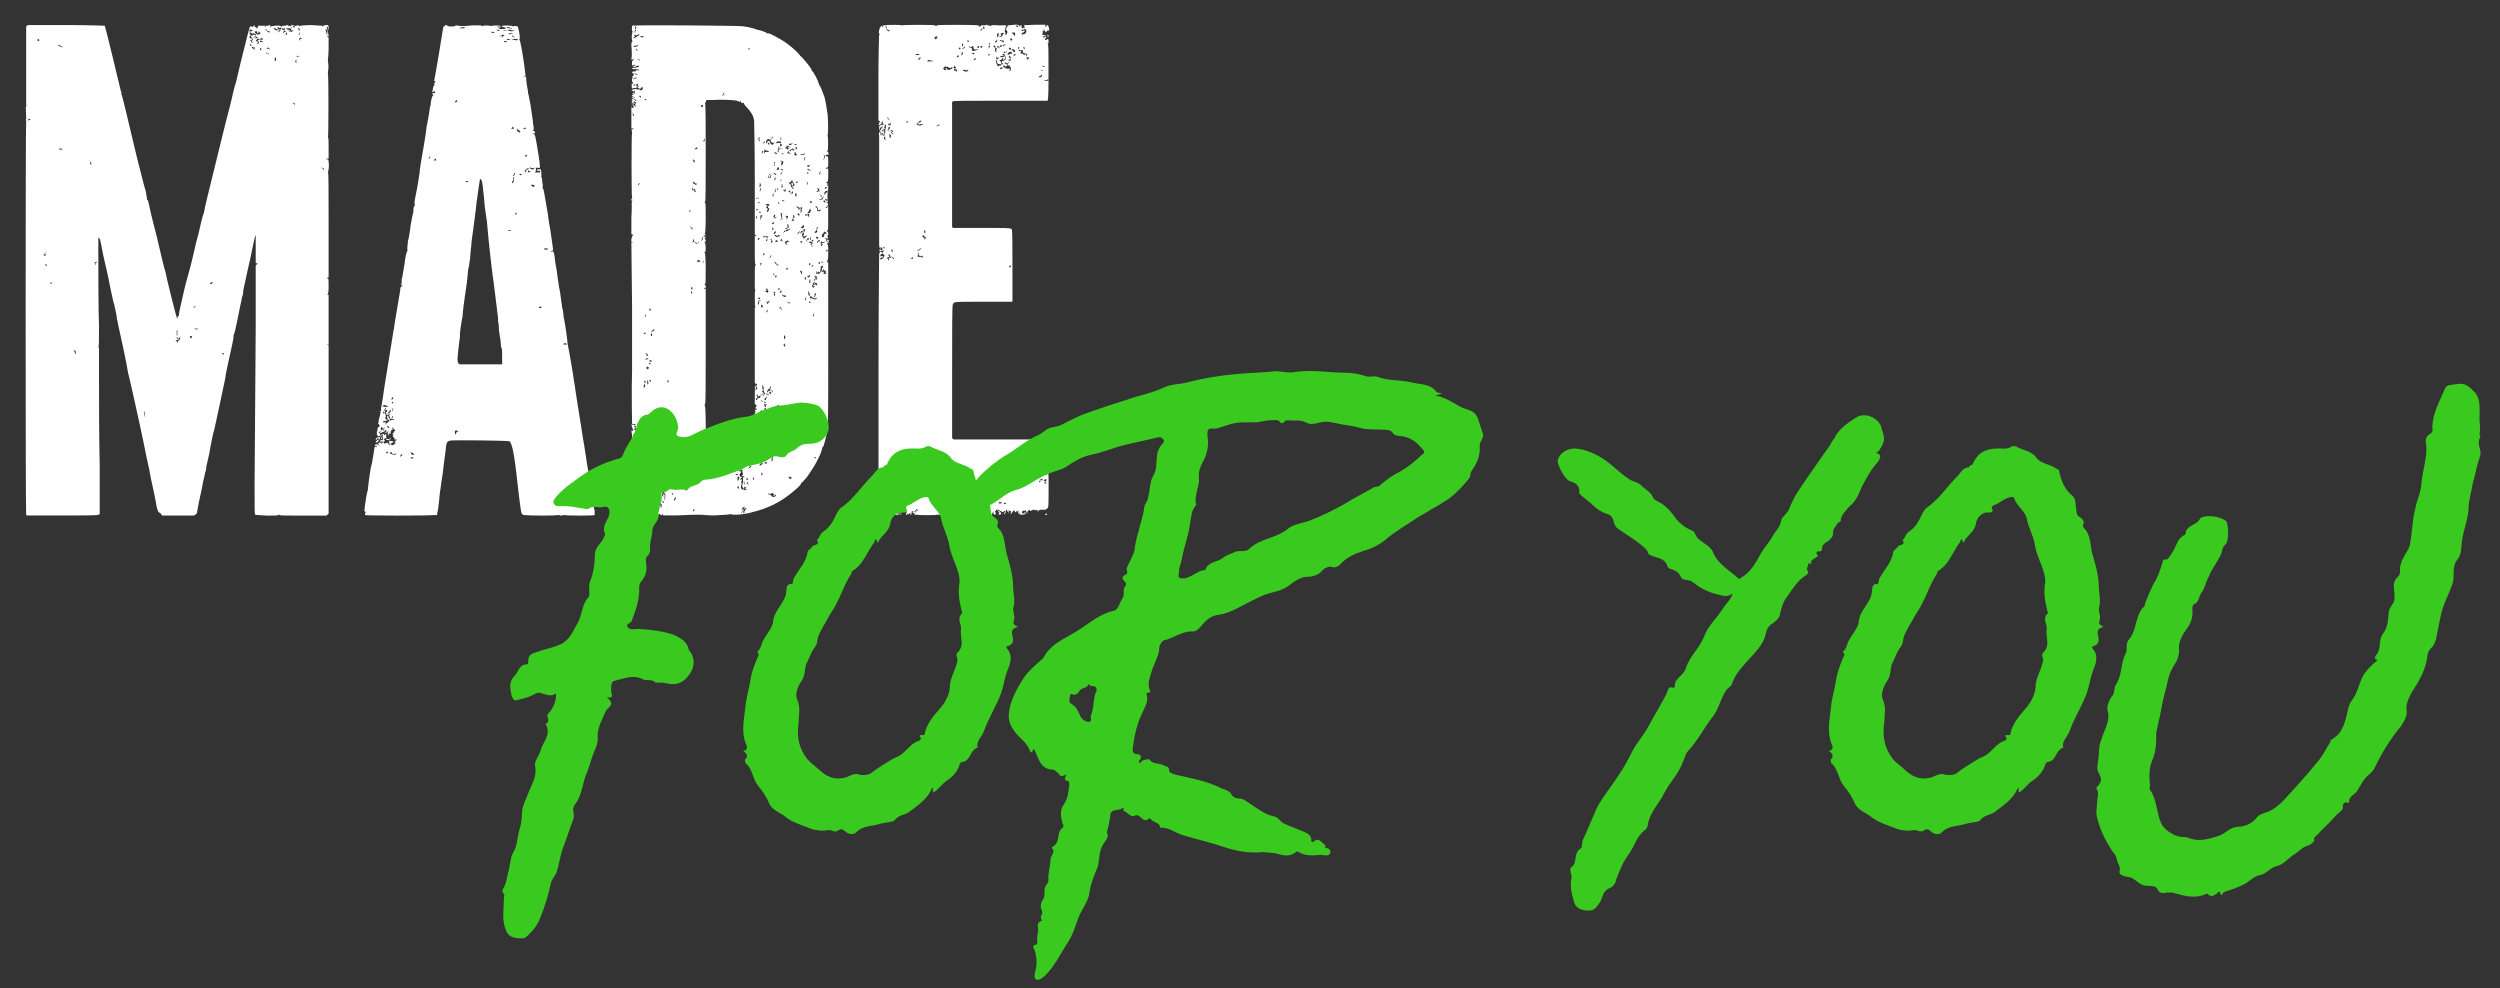
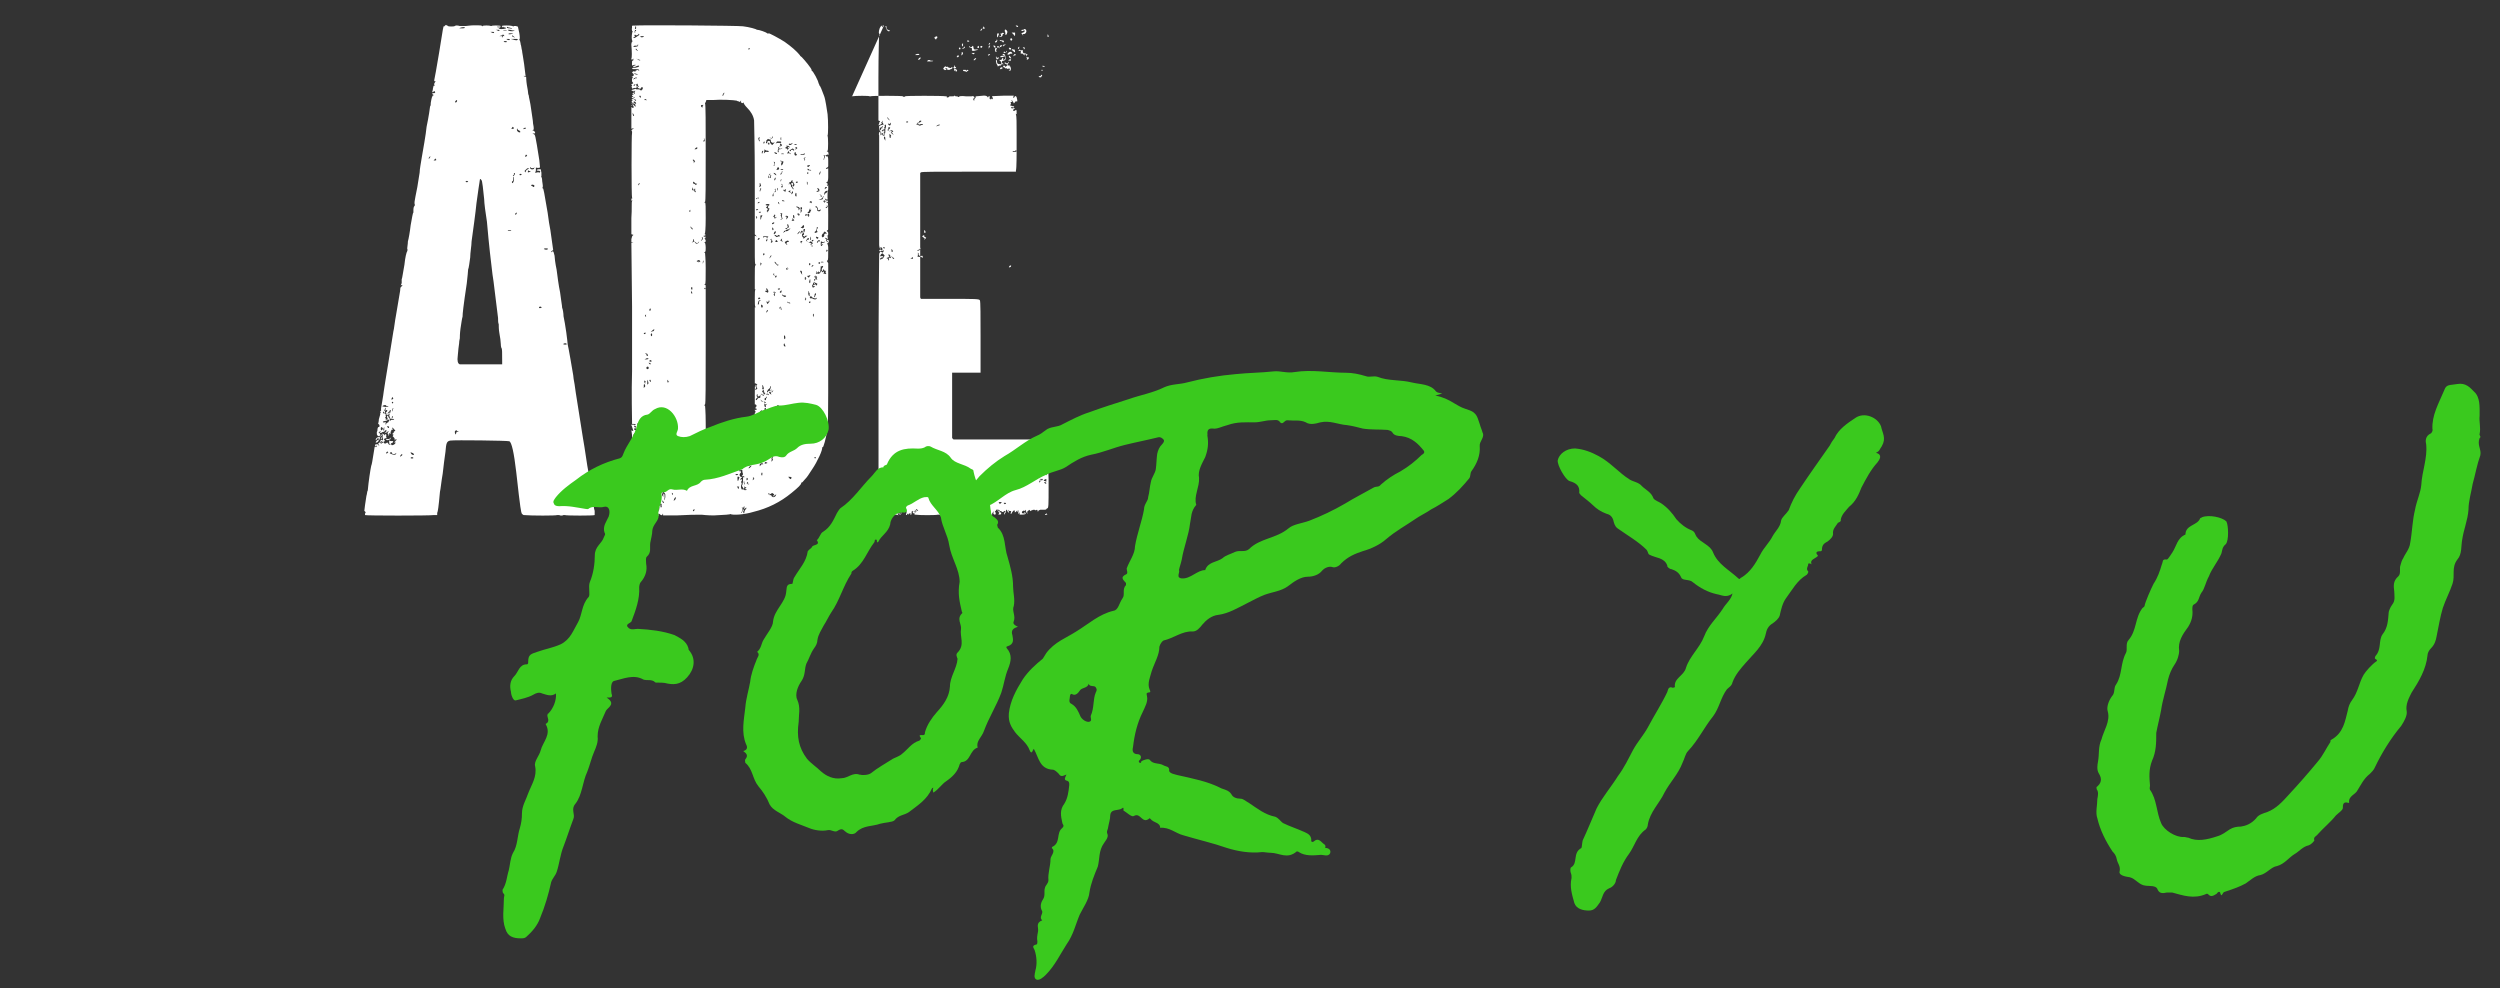
<svg xmlns="http://www.w3.org/2000/svg" id="Layer_1" data-name="Layer 1" version="1.1" viewBox="0 0 580.22 229.41">
  <rect x="0" y="0" width="580.22" height="229.41" fill="#333333" stroke="none" />
  <defs>
    <style>
      .cls-1 {
        fill: #3ac91e;
      }

      .cls-1, .cls-2 {
        stroke-width: 0px;
      }

      .cls-2 {
        fill: #fff;
      }
    </style>
  </defs>
  <g>
-     <path class="cls-2" d="M6.23,5.93l-.16.33v18.11c.11.11.11.22,0,.33-.16,0,0,1.47,0,2.45v.49c-.16.16-.16.33,0,.33,0,0,.16.16,0,.16-.16.33-.16,91.02,0,91.35l.16.16h8.05c4.67,0,8.38,0,8.54-.16l.32-.16v-11.42c-.16-6.2-.16-15.01-.16-19.41v-7.99l-.32.33.16-.33c.16,0,.16-1.47.16-4.73-.16-4.4-.16-11.42-.16-17.45v-3.1h.16c.16.16.32.49.32.82.16.33.32,1.63.64,3.1.81,3.43,1.45,6.36,1.77,8.16.64,2.94.64,3.1.81,3.26v.16c0,.16.16.65.32,1.47.16.65.32,1.63.32,1.96.16.33.16.98.32,1.47.32,1.47,1.93,8.64,2.25,10.93.32,1.14.81,3.59,1.29,5.55.97,4.4,1.93,8.64,3.06,14.35.32,1.31.8,3.59.97,4.73.16.65,1.13,5.06,1.29,6.36.32,1.14.32,1.3.97,1.63l.32.49h7.41l.64-.49.48-2.61c.32-1.47.81-3.59.97-4.73.32-1.14.48-2.28.64-2.61,0-.16.16-.82.16-1.14l.64-2.77c.16-1.14.48-2.61.64-3.42.16-.82.32-1.63.48-1.96.16-.65,2.26-10.44,2.58-12.07.16-1.3.48-2.77,1.29-6.36.32-1.47.64-2.94.64-3.26v-.49c.16,0,.48-1.3,1.61-7.01.16-.65.32-1.31.32-1.63.16-.33.32-.98.32-1.63.81-3.92,1.29-5.87,1.61-7.34.81-3.92,1.13-5.55,1.29-5.55v6.36c0,.11.05.16.16.16q.16,0,.16-.16c.16,0,0,.16,0,.33l-.32.33v14.19c-.32,39.96-.32,43.39-.16,43.55l.16.16,2.58.16c1.61,0,2.58,0,2.74-.16,0-.16.16-.16.16,0s1.93.16,5.48.16h5.48l.48-.49v-38.99l-.48-.33.48.16v-11.58h-.16c-.11,0-.16-.05-.16-.16h.16s.16-.49.16-1.79c0-1.14,0-1.96-.16-1.79,0,0-.16,0-.16-.16,0,0,0-.16.16-.16h.16v-12.23c0-7.99,0-12.23-.16-12.23s-.16,0,0,0c.16-.16.32-1.79.16-2.45,0-.33-.16-.49-.32-.49s-.16,0-.32-.16h.64v-2.45c0-1.79,0-2.45-.16-2.45s-.16,0,0,0c.16-.16.16-14.84,0-14.84v-.33c.16-.65.16-2.12,0-2.28v-.49c0-.16.16-1.47.16-2.77v-2.45l-.16-.16c-.16-.16-.16-.33-.16-.33.16,0,.16.16.32.16.16.49-.16-.98-.32-1.63-.16-.49-.16-.65,0-.65,0,0,.16.16.16.33s.16.49.16.49c0,.33,0-.49,0-.82l-.16-.33h-.48c-.48,0-.64.16-.64.33v.16l-.16-.33-2.58-.16c-1.61,0-2.58.16-2.58.16-.11.11-.21.11-.32,0l-.16-.16-.48.16c-.32,0-.48.16-.32.33v.16l-.48-.33.48-.33h-.32c-.32,0-.48.16-.64.16,0,0-.16,0,0,.16,0,0-.16,0-.48-.16-.16-.16-.32-.16-.48-.16,0,.16-.16.16-.48.16s-.48,0-.64.16c0,.11-.05.16-.16.16v-.16c.16-.33-1.93-.16-2.25,0l-.32.33.16-.33c.16-.16-.32-.49-.48-.16h-.32s-.16,0-.32.16l-.32.33.32-.49h-1.77v.33c-.11,0-.16.05-.16.16s-.05.16-.16.16c0-.16-.16-.33-.32-.33s-.16-.16-.16-.33l.16-.16-.32.16c-.32.33-.64.49-.48.16h-.16c-.16,0-.32,0-.32.16-.16.33-.8,2.94-1.61,6.2-.81,3.1-1.45,6.2-1.61,6.69-.16.49-.48,1.47-.64,2.28-.16.65-.48,2.28-.81,3.43s-1.77,6.85-3.22,12.89c-1.45,5.87-2.74,11.09-2.74,11.58-.16.33-.64,1.96-.97,3.59s-.97,3.59-1.13,4.57c-.16.82-.64,2.61-.97,4.08-.32,1.3-.97,3.42-1.29,4.73-1.13,4.73-1.45,6.36-1.45,6.69,0,.16,0,.33-.16.33-.16.16-.32.33-.16.49,0,.11-.05.11-.16,0-.16-.33-2.42-9.3-2.74-11.09-.16-.16-.97-3.75-1.93-7.83-1.13-4.24-1.93-7.83-1.93-7.99s-.16-.33-.16-.49c-.16,0-.32-.16-.16-.33,0,0-.16-.65-.32-1.79-.16-.33-.97-3.59-1.93-7.34-2.74-11.42-3.54-15.01-3.7-15.01v-.49c-.16-.16-.48-1.96-.97-3.75-.48-1.96-1.13-4.89-1.61-6.69-.64-2.77-1.29-5.06-1.29-5.06,0,0-4.03-.16-8.86-.16H6.55l-.32.16v-.04ZM7.03,27.79c-.16,0-.32.16-.32.16-.32,0-.32-.16,0-.33h.32c0-.16,0,0,0,.16h0ZM9.13,9.36c0,.16-.16.16-.32.16,0-.16-.16-.16-.16-.16v-.16c.16-.16.48-.16.48.16ZM10.58,59.27l-.16.16-.16-.16s-.16-.16-.16-.33h.16c.32.33.48.33.32,0-.32-.49-.16-.65,0-.16l.16.33-.16.16ZM10.9,61.55c0,.33-.16.16-.32,0l-.16-.33.32.16.16.16h0ZM12.03,65.63h.16l-.16.16c-.16.16-.48,0-.32-.33q0-.11,0,0c0,.16.16.16.32.16h0ZM14.12,10.66c.32.16.48.33.32.33s-.97-.49-.97-.49c0-.16.16-.16.64.16h.01ZM14.44,34.64c0,.16-.48.16-.64,0l-.16-.16h.32c.32,0,.48,0,.48.16ZM17.5,81.45c.16.16.16.65,0,.65s-.16-.16-.16-.16c.16-.16,0-.33-.16-.49s-.16-.16,0-.16c0,0,.16,0,.32.16ZM21.21,38.07c0,.11-.05.16-.16.16,0-.16-.16-.33-.16-.49v-.33l.16.33c.16,0,.16.16.16.33ZM22.5,60.74c-.11.11-.16.22-.16.33.16,0,0,0-.16,0l-.16-.16.16.33c.11.11.11.16,0,.16q-.16,0-.16-.16c-.16-.16,0-.49.32-.49.16,0,.32,0,.16,0h0ZM33.61,96.13v.65c-.16-.16-.16-1.31,0-1.31,0,0,.16.33,0,.65h0ZM41.66,78.36l.16-.16v.16c0,.16,0,.33-.16.49l-.32.33c0,.16,0,.33-.16.33,0,0-.16-.16,0-.16,0-.11-.05-.16-.16-.16h-.32l.16-.16c.16-.16.32-.16.48-.16,0,0,.16,0,.16-.16s-.16-.16-.48-.16v-.33l.48.33.16-.16v-.03ZM41.18,77.38c0,.33,0,.65-.16.49v-1.3c.16,0,.16.33.16.82h0ZM44.56,78.19c0,.16-.16.33-.16.33-.16,0-.48-.49-.32-.49.16-.16.48,0,.48.16ZM45.37,71.18c0,.16-.16.16-.32.16-.32,0-.32-.05,0-.16.32-.16.48-.16.32,0ZM45.85,76.4v.16c-.11,0-.16-.05-.16-.16h-.48c-.16-.16,0-.16.32-.16s.32,0,.32.16ZM49.23,65.8c-.32.16-.48.16-.48,0s0-.16.16-.16.16,0,.16-.16c0,0,.16-.16.16,0,.16,0,.16.16,0,.33h0ZM51.97,82.11s0,.16-.16.16-.32-.16-.32-.16c.11-.11.21-.16.32-.16s.16.05.16.16ZM58.41,7.24c-.32,0-.48.16-.64,0l.16-.16h.16c-.16,0-.16-.16-.16-.16,0-.16.16-.16.32,0l.48.16-.32.16ZM58.74,7.73c.32,0,.97.33.64.49h-.16c-.16-.33-.81-.16-.64,0,0,.11-.11.11-.32,0-.16-.16-.32-.33-.16-.33,0-.11-.05-.16-.16-.16h-.16l.16-.16c.16-.16.32,0,.48.16,0,0,.16.16.32,0ZM58.25,10.17l-.16.16.16.16c.16,0,.16.16.16.16-.16.16-.32,0-.32-.16-.21-.22-.16-.33.16-.33h.16-.16ZM58.41,8.7l.32.49-.16.16c-.16.16-.16.33,0,.49.16,0,.16.16,0,.16,0,0-.48-.49-.48-.65,0,0,.16-.16.32,0,.11,0,.11-.11,0-.33l-.16-.33-.16.33-.16-.33c0-.65.16-.65.48,0h0ZM59.06,10.99l.32.33-.32-.16c-.32-.33-.48-.16-.16,0,.32.49.32.65-.16.16l-.32-.33c0-.16.48-.16.64,0ZM59.06,8.54c.16-.16.32-.16.48,0l.32.16-.64.33.16-.33s0-.16-.16-.16l-.16.16c0,.16-.32,0-.32-.16v-.16.16c.11.11.21.11.32,0ZM60.35,7.56c.32.16-.16.49-.48.49-.16,0-.81-.49-.81-.65,0,0,.16-.16.32-.16.32,0,.32.16.32.16,0,.16,0,.33.16.33s.16-.16.16-.49l-.16-.33.16.33c.16.16.32.33.32.33h.01ZM61.15,9.19h-.64c-.64,0-.8.16-.64.33.32.16.32.49,0,.65-.32,0-.48,0-.16-.16l.32-.16-.32-.16c0-.16-.16-.16-.16-.16-.32.16-.16-.16.16-.49.16-.16.32-.16.32,0,.32.16.64,0,.48-.33,0,0,.16,0,.32.16l.32.33h0ZM60.67,9.52c0,.11.05.11.16,0,.11,0,.16.05.16.16-.16.16-.81.16-.64-.16,0-.16.32-.16.32,0ZM60.67,11.48l-.16.16c0,.16-.16,0-.16-.16v-.33l.32.16v.16h0ZM61.96,7.07c.16.16.32.16.48.16,0,0,.16,0,.16.16,0,0,0,.16-.16.16s-.64-.49-.81-.65c0-.33.16-.16.32.16h.01ZM62.6,11.48s-.16,0-.16-.16h-.48l-.32.16.64-.49.16.16c.16.16.16.33.16.33ZM62.28,12.46c0-.16.16,0,.16,0,0,.16-.16.16-.16.16-.16-.16-.32-.16-.48-.16v-.16c.11-.11.16-.11.16,0,0,.16.16.16.32.16ZM65.02,6.42c.16,0,.48.16.64.16l.48.33-.32-.49.32.16v.33c-.16.16-.81,0-.64-.16,0-.11-.05-.16-.16-.16-.16,0-.32.33-.32.65-.16.16-.16.33-.16.16v-.33l-.32.33c0,.16-.16.16-.16,0l.32-.33c.16,0,.16-.16.16-.33-.16,0-.64.16-.81.49v-.16c0-.11-.05-.16-.16-.16h-.16s0-.16-.16-.33v-.16l.32.16c.32.33.64.16.64,0-.16-.16-.16-.33,0-.33,0,0,.16,0,.16.16s.16.16.32,0h0ZM64.05,14.09c-.32.16-.32-.16-.32-.49l.16-.33.16.33v.49ZM66.31,7.24c0,.11-.05.16-.16.16-.16,0-.16.16-.32.16,0,.11-.05.16-.16.16,0-.16.16-.65.48-.65,0,0,0,.16.16.16h0ZM66.63,8.05c0,.16-.16,0-.16,0l-.16-.33v.33s0,.16,0,0c-.16,0,0-.16,0-.33l.16-.16.16.16v.33ZM67.6,6.58v.49h.48v.16c-.16,0-.32,0-.32.16-.32,0-.81,0-.81-.33,0,0,.16,0,.32.16l.32.16-.32-.33c0-.16-.32-.16-.48-.16-.16-.16-.32-.16-.32-.33,0,0,0-.16.16,0h.64l.32.16v-.16c-.16-.16,0-.33,0-.33.16,0,.16.16,0,.33v.02ZM68.4,24.04c.11.33.05.38-.16.16l-.32-.33h.32l.16.16h0ZM68.72,14.09c-.11.11-.11.16,0,.16l.16.16c0,.16-.16.16-.32,0s0-.49.32-.49h.16l-.32.16h0ZM69.37,13.11l.32-.16-.16.16c-.32.16-.81.16-.64-.16h.16c0,.16.16.16.32.16ZM69.53,7.07c0,.16-.32-.16-.32-.49,0-.16.16-.16.32.16,0,.16.16.33,0,.33ZM69.53,7.56c0,.11.05.16.16.16h.16-.16c-.11.11-.16.22-.16.33q.11,0,0,0h-.16c-.16-.16,0-.16,0-.16.16,0,.16-.16.16-.16v-.33c.16,0,.16.16,0,.16ZM70.01,9.03c.16,0,0,.16,0,0-.16,0-.32,0-.48.16l-.16.33v-.33c.16-.49.48-.65.64-.16ZM75.01,39.04c.16,0,.16.16.16.33v.16l-.16-.16c0-.16-.16-.33-.32-.33s-.16-.16,0-.16c0,0,.16.16.32.16ZM75.97,7.56c0,.33,0,.49-.16.49,0-.16,0-.49-.16-.82l-.16-.49.32.16c.16.16.16.49.16.65h0Z" />
    <path class="cls-2" d="M103.51,5.77c-.16.16-.32.16-.32.33h-.16c-.16,0-.16.16-1.13,6.2-.64,3.75-.97,5.71-1.13,6.36,0,.22.05.27.16.16h.16l-.16.33c-.16.16-.16.33-.16.49.16.33,0,.33,0,.33-.11-.11-.16-.11-.16,0,0,.16-.16.49-.16.82l-.16.65.32-.16c.16-.16.32-.16.32,0,.16.16,0,.33-.16.33h-.32c-.16,0-.16.16,0,.33l.32.16h-.16c-.32,0-.48.82-.64,1.79,0,.33,0,.65-.16.82,0,.16-.32,2.45-.81,4.73-.16,1.79-.8,5.22-1.13,7.18-.16,1.14-.48,2.61-.48,3.43-.48,3.1-.64,4.08-.97,5.55-.16.82-.32,1.63-.16,1.79,0,.33,0,.49-.16.49,0,0-.16.33-.16.82s0,.82,0,.65c-.16,0-.32,1.3-.64,2.94-.16,1.47-.48,3.26-.64,3.75,0,.65-.16,1.3-.16,1.63.16.33,0,.65,0,.65-.16.16-.48,1.47-.64,3.1-.32,1.63-.48,3.1-.64,3.42v.82c0,.16-.16.33-.16.49-.16.16,0,.16.16,0h.16c0,.11-.05.22-.16.33-.16,0-.32.33-.32.49,0,.65-.16.98-.97,6.04-.32,1.63-.48,3.43-.64,3.92-.32,2.28-2.09,12.72-2.25,14.03,0,.16-.16,1.14-.32,2.12s-.32,1.79-.32,1.96c.16.16,0,.16,0,.33-.16,0-.16.16-.16.16.16.16.16.33,0,.33v.33s-.16.49-.32,1.14c0,.49-.16.98-.16.98,0,0,0,.16.16.16,0,0,.16.16.16.33,0,.22-.05.33-.16.33-.16-.16-.32.33-.32.49s0,.49-.16.65c0,.49,0,.65.16.82s.64.33.48,0c-.16,0,0-.16,0,0l.16.16v-.49c-.16-.16-.16-.33-.32-.33s0-.16.32-.33c.16,0,.16.16,0,.16l-.16.16h.16c.11.11.21.11.32,0q.16-.16.32-.16c.16,0,.48-.16.48-.33l.32-.16v.33l-.32.33-.16.16.32-.16c.16,0,.48-.16.48-.33.16,0,.16-.16.16,0,0,0,0,.16-.16.33l-.16.16h.16c.11.11.16.22.16.33-.16.16,0,.16,0,.16.16,0,.16-.16.16-.49,0-.11.05-.11.16,0,0,.16.32.16.16-.16,0-.16,0-.33.16-.33v-.33h.16c.16,0,.16-.16.32-.16,0-.11-.05-.16-.16-.16-.16.16-.16,0-.16,0,0-.33.32-.16.48.16l.32.33-.16.16c-.16,0-.32.16-.16.33,0,.16,0,.33,0,.16-.16-.33-.32-.16-.32.16,0,.11.05.16.16.16l.16-.16-.32.49.32.33c.16.16.16.33.16.49s0,.16.16.16v-.16s0-.16.16-.16.16.33-.32.65c-.16.16-.32.33-.16.16.48-.16.48.16,0,.49l-.48.16-.16-.16c0-.16-.16-.49,0-.33.16,0,.32,0,.32-.16l.16-.33h-.64l-.32-.16v.33c0,.33,0,.49.16.49h.16c0,.33-.48.16-.48,0-.16-.16-.16-.33-.32-.33-.32.33-.64.33-.81,0,0-.33.16-.49.32-.16,0,.16,0,0,0-.16l-.16-.33c-.16,0-.16-.16,0-.16h.32l-.48-.16h.32c.16,0,.32-.16.32-.16.16-.16,0-.16,0-.16,0,0-.16-.16,0-.33,0-.33-.16-.49-.32-.16l-.16.16v-.16c0-.11-.05-.16-.16-.16h-.16v-.16c-.11,0-.16.05-.16.16.16.16.16.65,0,.65q0-.11,0,0t.16.16v.65l-.32-.16c-.16,0-.32,0-.16,0,0,.16-.48.98-.64.82,0,.11.05.22.16.33l.16.16h-.16c-.11,0-.16-.05-.16-.16,0-.16-.16-.16-.32,0,0,0-.16,0,0-.16h-.16c-.16,0-.32.49-.16.49.11.11.16.11.16,0l.16-.16s.16.16,0,.16c0,.16-.16.33-.32.16h-.16l-.32,1.96c-.16.98-.32,2.12-.48,2.45-.16.65-.64,3.75-.8,5.71-.16.16-.16.82-.32,1.3l-.32,2.12-.16,1.31.32.33-.16.33v.33c.16.16,14.98.16,15.95,0h.8v-.49c.16-.33.32-1.3.64-4.89.16-.65.32-2.45.64-4.24.16-1.63.48-3.92.64-5.06.16-2.12.32-2.45,1.13-2.61.97-.16,13.37,0,13.69.16.54.22,1.08,2.61,1.61,7.18.97,8.81,1.13,9.3,1.29,9.62.16.16.32.33.48.33,1.77.16,7.41.16,7.73,0h.48c.16.16.81.16.97,0h.32c.32.16,6.76.16,6.93,0v-.98c-.16-.33-.32-1.79-.48-2.94-.32-1.3-.48-2.77-.64-3.42,0-.65-.16-1.79-.32-2.61-.32-1.47-.81-5.38-1.29-7.99-.64-4.24-1.77-10.93-1.93-12.4-.16-.82-.32-1.79-.32-2.12-.16-.98-1.13-6.69-1.29-7.18,0-.33-.16-1.47-.32-2.77s-.48-2.94-.64-3.75c0-.65-.16-1.63-.32-1.96,0-.49-.32-2.12-.48-3.59-.32-1.47-.64-3.92-.8-5.22-.32-1.47-.48-2.94-.48-3.26-.16-.49-.16-.82-.32-.98l-.16-.16v.16c-.11.11-.21.16-.32.16,0-.16.16-.33.48-.49,0,0-.16-1.3-.64-4.57-.16-.82-.48-2.61-.64-4.08-.8-4.73-.97-5.71-1.13-5.71h-.16c0-.11.05-.16.16-.16v-.49c0-.33-.16-.82-.16-1.3,0-.33-.16-.65-.16-.65-.11,0-.11-.05,0-.16v-.82l-.16-.82h-.48c-.48,0-.64.33-.16.33s.64.16.48.33l-.16.16c0-.16-.48-.16-.81,0h-.16l.16-.49v-.65c0-.16.16,0,.32,0h.48l.16-.16-.16-1.63c-.97-6.2-.97-5.87-1.29-6.04l-.32-.16h.32c.16,0,.32,0,.32-.16s-.16-.33-.32-.49h-.32l.16-.16c.21,0,.21-.49,0-1.47,0-.65-.32-2.28-.48-3.59s-.48-2.45-.48-2.61c0,0,0-.33-.16-.65,0-.33-.16-1.3-.32-2.12-.16-.98-.16-1.79-.16-1.79,0-.16-.16-.16-.32-.16l-.32-.16h.32c.16,0,.32,0,.16-.16,0-.16-.16-1.3-.32-2.61s-.48-2.77-.48-3.1c-.16-.49-.16-1.14-.32-1.47,0-.33-.16-.65-.16-.82-.11-.11-.16-.22-.16-.33.16,0,.16-.49,0-1.47l-.32-1.47-.48-.16h-.48c0,.16-.16.16-.32,0-.48-.16-2.42-.16-2.42,0v.33c.11,0,.16-.05.16-.16h.16s.16,0,0,0c0,.16.16.16.32.16s.32.16.32.16c0,.16-1.13.33-1.61.16h-.16l.48-.33h-.32c-.32,0-.48,0-.48-.16h.81v-.16c-.16-.16-2.09-.16-2.09,0h-.16c-.32-.16-1.77-.16-1.93,0,0,.11-.05.11-.16,0,0-.16-.48-.16-1.77-.16-.81,0-1.77.16-1.93.16h-1.45c-.48-.16-.97-.16-1.13,0s-1.45.16-1.61,0c0,0-.16-.16-.32-.16l-.11-.1ZM87.41,102.33c-.32.33-.32.49.16.33l.32-.33c0-.33-.16-.33-.48,0ZM87.57,101.52c-.32.16-.48.65-.32.65s.16,0,.16-.16.16-.16.32-.33c.11,0,.16.05.16.16v.33c.16,0,.32-.49.32-.65-.11-.11-.32-.11-.64,0ZM88.69,102.82c-.32.33-.64.33-.16,0l.16-.16-.64.16.32-.33c.11-.11.21-.11.32,0l.32.16-.32.16h0ZM88.37,100.86c.16.16,0,.16,0,.33-.11,0-.16.05-.16.16.11,0,.21-.05.32-.16.11-.22.11-.33,0-.33,0,0-.16,0-.16,0ZM88.69,99.23c.32.16.16.49-.16.65-.11,0-.16-.11-.16-.33,0-.49.16-.49.32-.33h0ZM88.37,101.68c0,.16.16.16.16.16.11,0,.16-.05.16-.16,0-.16-.16-.16-.16-.16-.11,0-.16.05-.16.16ZM89.66,94.18c0,.11.05.16.16.16.16-.16.32,0,.32,0,0,.16-.48.16-1.29,0-.32,0,.16-.33.48-.33s.32.16.32.16h0ZM89.5,94.99l-.16.33.32-.16c.32,0,.32.16,0,.49-.16.16-.32.16-.16.16,0,0,.16,0,.16.16s0,.33.16.33c.32,0,.81-.33.64-.49s-.32,0-.32.16c-.11.11-.16.11-.16,0q0-.16.16-.33c.21-.11.32-.22.32-.33,0-.17,0-.16.16-.16s0,.49-.16.98c-.16.16-.16.33,0,.65.16.65.48.65.48.16,0-.16,0-.33.16-.33s.16,0,0,.33c-.16.16-.16.33,0,.33,0-.16.16,0,.32,0,.11.11.05.16-.16.16-.32,0-.48,0-.64.16l-.16.16v-.33c0-.33-.16-.49-.16-.49-.11,0-.16-.05-.16-.16,0-.22-.05-.33-.16-.33l-.16.16c0,.49.32.98.48.82v.16c0,.16-.16.33-.16.33,0,.11-.05.16-.16.16-.16,0-.16.16-.32.16,0,.49-.32.33-.16,0v-.33l-.32.16c-.16,0-.32,0-.32-.16,0,0,.16-.16.32-.16.32,0,.81-.16.81-.33s-.16-.16-.32,0l-.16.16v-.16c.16-.16,0-.33-.16-.49h-.32.32c.16-.16.32-.16.16-.33v-.49s-.16-.16-.32-.16-.32,0-.32-.16l.16-.33.16.49.16-.33c0-.16,0-.33-.16-.33l-.16-.16h.16c.16,0,.16-.16.16-.33v-.16c.16,0,.16.16.16.33v.03ZM89.18,99.89c-.16.16-.32,0-.16-.49l.16-.33v.82ZM90.63,101.68c-.16.16-.64.33-.97.16h-.16l.16.16c0,.16.16.16.32.16s.32-.16.48-.16c0,0,.16,0,.16-.16.16-.16.16-.33.16-.33l-.16.16h0ZM89.98,104.94h-.32.48l-.16.16c-.16.16-.32.16-.32.16-.16-.16.16-.49.32-.49v.16h0ZM90.31,99.07c0,.33-.16.33-.32.16l-.16-.33h.16c.16,0,.32.16.32.16h0ZM90.95,105.11c0,.33.64.33.81.16l.32-.16-.16.16c0,.33-.48.33-.97.16-.16-.16-.32-.16-.48-.16s-.16,0,0,0c0-.16.16-.16.16-.33h.16c.16,0,.16.16.16.16h0ZM91.27,92.55s-.16.16-.32.16h-.16l.16-.33c0-.16.16-.33.16-.16.16.16.16.33.16.33ZM91.27,93.36s0,.16-.16.33l-.16.16.16-.16c0-.11-.05-.16-.16-.16v-.16c0-.16.16-.16.32,0h0ZM91.27,94.83c-.16.16-.16.33-.16.49v.16c-.16,0-.16-.49,0-.65s.32-.16.16,0ZM93.2,105.76c-.16.16-.32.33-.32.16,0-.33.48-.65.48-.49s0,.33-.16.33ZM95.62,105.11c.16,0,.32,0,.32.16l.16.33h-.16c-.32,0-.64-.33-.64-.65h.16c0,.16.16.16.16.16ZM95.94,106.25c0,.16-.16.16-.32.16s-.32,0-.32-.16c0,0,.16-.16.32-.16s.32.16.32.16ZM99.65,36.76c-.11.11-.16.11-.16,0,0-.16.32-.49.32-.49.16,0,0,.33-.16.49ZM101.26,37.09c0,.11-.11.16-.32.16h-.32l.16-.16.32-.33s0,.16.16.33ZM106.09,100.05h.32c0,.16-.16.16-.32.16s-.16,0-.16.16c0,0,0,.16-.16.33l-.16.16v-.33c-.16-.33,0-.65.32-.65.11,0,.16.05.16.16h0ZM106.09,23.39c0,.16-.16.33-.16.33-.32.16-.48,0-.16-.33.21-.22.32-.22.32,0ZM111.73,41.82c.16,0,.16.65.32,1.47l.32,2.94c0,.82.32,3.26.64,5.22.48,5.55.97,9.62,1.29,12.23.32,1.79.64,5.22,1.29,10.11,0,.49,0,1.14.16,1.47,0,.33,0,1.31.16,2.12s.32,1.96.32,2.45c0,.65.16.98.16.98.16,0,.16,1.14.16,3.1v.65h-9.83c-.48-.16-.64-.82-.48-1.96.16-1.63.16-1.96.32-2.94,0-.49.16-1.14.16-1.14,0-.16,0-1.14.16-2.28.16-.98.32-2.28.48-2.77,0-.65.16-2.28.97-7.67.16-1.47.32-2.94.32-3.26.16-.33.32-1.63.48-2.77,0-1.14.32-2.77.32-3.75.32-2.28.97-7.01,1.13-8.81.16-.98.32-2.45.48-3.43.16-1.14.32-1.96.32-2.12s.32-.16.32.16h.03ZM107.86,6.42c0,.16-.32.16-.64.16h-.64l.32-.16c.48-.16,1.13-.16.97,0h-.01ZM108.67,42.14s-.16.16-.32.16-.32-.16-.32-.16c0,0,.16-.16.32-.16s.32.16.32.16ZM114.63,7.56c0,.16-.16.16-.48,0l-.32-.16h.48c.32,0,.48,0,.32.16ZM115.92,7.07c0,.16-.16.16-.48,0l-.32-.16h.32c.32,0,.48,0,.48.16ZM117.04,8.38h-.16c-.16-.16-.16,0-.16.16l-.16.16c-.11,0-.11-.05,0-.16.16-.16-.16-.16-.32-.16h-.32l.48-.16c.16,0,.32,0,.16-.16h.32c.16.16.16.33.16.33h0ZM117.69,7.07h-.97c.16-.16.81-.16.97,0ZM117.69,9.68c0,.16-.64.16-.81,0,0,0,.16-.16.32-.16.32,0,.48.16.48.16h0ZM118.33,9.19c0,.16-.32.16-.64,0l-.16-.16h.32c.16,0,.48,0,.48.16ZM118.33,6.42c.16,0,.32.16.48.16.16.16,0,.16-.48,0-.64,0-.81-.16-.64-.33h.16c.16.16.32.16.48.16h0ZM119.14,7.07h.32c-.32.33-1.61.16-1.61-.16h.48c.16,0,.48.16.8.16h0ZM118.65,53.4c0,.16-.16.16-.48.16h-.32c0-.16.16-.16.32-.16h.48ZM119.14,7.73c-.16.16-1.13.33-1.13.16s.32-.16.64-.16h.49ZM119.94,9.03l.32.16-.32.16s-.48,0-.81-.16l-.64-.16h1.45ZM119.3,29.75s-.16.16-.32.16h-.32l.32-.49.16.16c.16,0,.16.16.16.16h0ZM119.3,8.54c.16,0,.16.16.16.16-.16,0-.32-.16-.48-.16-.16-.16-.16-.33-.16-.33.16,0,.32.16.48.33ZM119.3,41.65c0,.49-.32.98-.48.82v-.33c.32-.16.32-.33.32-.82v-.33c.16,0,.16.33.16.65h0ZM119.46,40.51c-.16.16-.16.33-.32.33s-.16-.16.16-.33v-.16c-.16,0,0,0,0-.16.21-.11.27,0,.16.33h0ZM119.94,49.48c0,.16-.16.33-.32.33s-.16-.33.16-.33c0-.16.16-.16.16-.16,0,0,0,.16,0,.16ZM120.43,30.24c.32.16.48.49.16.49s-.64-.33-.64-.65l.16-.33v.16c0,.16.16.33.32.33ZM121.07,40.51s-.16.16-.32.16-.32-.16-.16-.16c0-.16.16-.16.16-.16.16,0,.32,0,.32.16ZM122.04,29.75c0,.16-.16.16-.32.16-.32.16-.32,0-.16-.16.32-.16.48-.16.48,0ZM122.36,39.37c-.16,0-.32.33-.32.33v.33l-.32-.33.32-.33c.16-.16.32-.33.48-.33h.32l-.48.33ZM122.2,36.27c-.16.16-.32.16-.32,0v-.16c.16,0,.16-.16.16-.16,0-.11.05-.11.16,0l.16.16s-.16.16-.16.16ZM122.84,39.7h.32c0,.16-.48.33-.64.33v-.33c0-.16.16-.16.16-.16,0,.16.16.16.16.16ZM123.65,39.04l.48-.16-.16.16c0,.33-.64.33-.81.16s-.16-.33-.16-.33c.11-.11.16-.11.16,0,0,.16.32.16.48.16h0ZM123.97,42.96c0,.16.16.16,0,.33,0,.16-.16.16-.32,0s-.32-.16-.32-.16c-.11,0-.11-.05,0-.16,0-.16.32-.16.64,0h0ZM125.74,71.34s-.16.16-.32.16h-.32v-.16c.16-.33.48-.16.64,0ZM127.19,57.8s-.16.16-.48.16c-.16,0-.48-.16-.48-.16,0-.16.32-.16.48-.16s.48,0,.48.16ZM131.54,79.82c0,.16-.16.16-.32.16-.32,0-.48,0-.48-.16,0,0,.16-.16.48-.16.16,0,.32.16.32.16Z" />
    <path class="cls-2" d="M147.16,5.93c-.32,0-.48,0-.48.16v.49c-.16.16,0,.33,0,.33v.16c0,.11.05.16.16.16l.32-.16-.32.16c-.16.33-.32,1.47-.16,2.12.16.16.16.33,0,.33,0,0-.16.33-.16.65.16,1.79.16,3.1,0,3.26,0,.33.16.33.32.16l.16-.16v.16c0,.16,0,.33-.16.33s-.16.16-.16.49v.65l.48-.16h.48c-.16,0-.16.16-.32.16-.32,0-.48.33-.32.33s.48,0,.64-.16c.32-.16.64-.16.64-.16.11.11.05.22-.16.33-.16,0-.48.16-.64.16h-.48c-.11,0-.21.05-.32.16l.16.16c.64,0,1.45,0,1.45.16.11.11.11.16,0,.16h-.16c0-.16-.16-.16-.48,0-.16,0-.16.16-.16.16,0,.16-.16.16-.32,0-.32,0-.64.33-.32.49s.32.65,0,.65h-.32l.32.16c.11.11.11.16,0,.16-.16,0-.32.98,0,1.14.16.16.16.33-.16.33l-.16.16c0,.11.05.16.16.16,0-.16,0,0,0,0v.16c-.16,0-.16.16,0,.49v.16l.48-.16h.64l.16.16-.16-.16c-.16-.16-.16-.33-.16-.33.11,0,.21.05.32.16.16.33.8.49.8.16,0-.16.16-.16.32-.16s.16.49-.16.65l-.16.16-.16-.16c-.16-.16-.32-.16-.48-.16h-.48c0-.16-.32-.16-.48,0-.48,0-.81.33-.48.33s.32.49.16.65c-.16,0-.16.16,0,.16l.32.16h-.32c-.32,0-.16.33.16.33h.32-.32c-.16.16-.32.16-.48.16,0-.16,0,0,.16.16l.16.16.16-.16c.16-.16.32-.16.32-.16,0,.16-.16.16-.32.33l-.48.33.48.16h-.16c-.32,0-.32.33-.16.33l.16.16h-.16c-.11,0-.16.05-.16.16h.32c.32,0,.64.16.64.49v.33l-.32-.33c-.11-.22-.27-.27-.48-.16l-.16.16c0,.11.05.11.16,0l.16-.16.16.33c.16.33,0,.49-.32.33l-.16-.16v5.06l.64-.16-.64.49.16.33v.33c-.16,0-.16,14.84,0,15.01s0,.16,0,.16c-.16,0-.16.16-.16.33s0,.33.16.16c.11,0,.11.05,0,.16-.16.16,0,1.79-.16,3.92v3.75l.48.16-.16.16c-.16,0-.16.33-.32.82v.65l.48.16h-.48l.16,14.84v15.01c-.16,4.57,0,11.58,0,11.91v.33h.48c.32,0,.48,0,.32.16,0,0-.16.16-.48,0h-.48v.16c.16.16.16.49.32.82.16.65.16.49,0,.49l-.32-.16.16,1.14c0,.49,0,.98.16.98,0,0,.16.16,0,.49,0,.33.32.82.48.82s.16-.16.16-.33v-.49l-.16.33c-.16.16-.16,0,0-.33l.16-.49.32.16c.16.16.32.16.32,0,0-.33,0,0,.16.49s.16.65,0,.65c-.16-.16-.16,0,0,.16,0,.16-.16.33-.32.33l-.32.16v-.33c.16-.33,0-.49-.16-.16s-.64-.33-.81-.82l-.16-.33v.33c0,.33.16.49.32.65l.32.33h-.32c-.16-.16-.16,0-.16.16,0,.49,0,.65.32.82.16,0,.32.16.32.33,0,.22.11.38.32.49h.32l-.32.33.48.33-.32.16c0,.16-.16.33-.16.33,0,.11.05.11.16,0,.48-.33.8.33.32.82l-.32.16.48-.16-.16.33v.33c.11,0,.16.05.16.16,0,.33-.16.33-.32,0,0-.16-.16-.16-.16-.16-.11,0-.21-.05-.32-.16h.16c.16.16.16,0,.16-.16-.16-.16,0-.33.16-.49s.16-.33.16-.33h-.64v.33c0,.49,0,.98-.16,1.14s-.16.33.16.33c0,0,.16-.16,0-.16,0-.16,0-.33.16-.33s.32.16.32.16c0,.16.32.33.64.16l.32-.16-.16.16c0,.16,0,.33-.16.65v.33l.16-.16c.32-.16.32,0,.16.33-.16,0-.32.16-.32,0-.16,0-.32-.16-.16-.16,0,0,0-.16-.16-.33h-.16c0,.11.05.16.16.16l-.16.16-.16.16.32.16c.16,0,.48.16.48.16,0,0,.16.16.16.33,0,.33-.16.33-.32.33-.16-.16-.16,0,0,.16.32.33.32.65.16.49-.16,0-.16-.16-.16-.16,0-.16-.32-.16-.64.16h-.81l.32.49.32-.33c.48-.33.8-.33.8.16-.16.33,0,.49,0,.49.16,0,.16-.16.16-.33s0-.33.16-.16c.16,0,.16.65-.16.65-.16,0-.16.16,0,.16s.16.33-.16.33c-.16,0-.16.16.16.49.32.49.16.65-.64.65-.16,0-.48,0-.48.16-.16,0,0,0,.16.16h.16l-.32.16c-.16.16-.16.33-.16.49.16,0,.16.16,0,.33s0,.33.32,0c.16,0,.64.16.64.33s0,.16-.16,0-.32-.16-.32,0c-.32.16-.97-.16-.81-.33s.16-.16,0-.33c0,0-.16.16-.16.33s-.16.33-.16.33c-.16-.16-.16,0-.16.16s.16.33.32.49h.16v-.16c-.16-.33,0-.33,0-.33.16,0,.32.16.16.33l.16.16h.16c0,.16-.16.16-.16.16-.32,0-.32.33-.48,1.31,0,.33,0,.65-.16.82s-.16.49.16.82c.16.33,1.29.16,1.29,0-.16-.16,0-.16,0-.16h.16c0,.33,0,.49.48.49.16,0,.32,0,.32-.16,0,0,0-.16.16-.49v-.49l.48.33-.32.16s-.16.16-.16.33v.33h3.54l-.16-.16c0-.33.16-.33.48,0,.32.16.48.16.48,0s.16-.33.16-.16v.33h3.06c2.9-.16,4.35-.16,4.83-.16h1.13s1.29.16,2.74.16c2.58-.11,3.87-.22,3.87-.33l-.16-.16.16.16c.48.33,3.22.16,5.32-.49,3.38-.82,6.28-2.28,8.86-4.4,1.61-1.3,2.25-1.96,2.25-2.28,0-.11.05-.16.16-.16.16,0,.32-.33.64-.65.64-.65.8-.98,1.77-2.45,1.13-1.63,2.58-4.73,2.25-5.06h.16c.16.16.81-2.28.97-3.43v-.82l-.16.16c-.16.16-.16,0,0,0,0-.16.16-.16.16-.16.32.16.32-2.94.32-16.8v-21.69l-.32-.49.16-.16c.16,0,.16-.65.16-2.94,0-.49-.16-.82-.16-.82-.16,0-.16-.16,0-.16.16-.16.32-.33.32-.49,0-.33-.32-.49-.48-.16,0,0,0,.16.16.16h.16c0,.33-.32.16-.48-.16,0-.16-.16-.16,0-.16.32.16.16,0-.16-.33l-.16-.16h.16c.16,0,.32.16.32.16,0,.11.05.16.16.16.16,0,.16-.16,0-.16,0-.16,0-.33.16-.33l-.16-.16-.16-.16c0-.11.05-.11.16,0,0,.16.16,0,.16-.49,0-.33-.16-.49-.16-.49-.16,0-.16-.16-.16-.16,0-.11.05-.16.16-.16.16.16.16.33.16-3.42,0-1.79,0-2.94-.16-2.94,0,0-.16,0-.32-.16l-.32-.16v.65-.33c-.16,0-.16-.16-.32-.33,0,0,0-.16.16-.16.16-.16.16,0,.32.16s.32.16.48.16c.16-.16.16-.33,0-.33-.32,0-.48,0-.48-.16l-.16-.33.32.16c.16.16.32.16.32,0,.16,0,0-.16,0-.16h-.16.16v-.65c0-.33,0-.98.16-1.47v-.98l-.16.16c-.16,0-.16-.16,0-.33.16,0,.16-.16,0-.16l-.32-.33c0-.11.05-.11.16,0,.16,0,.32-.49.32-1.14v-2.12l-.32.16c-.16,0-.32,0-.16-.16l.16-.16c.16,0,.32-.16.32-.33v-1.3c0-.76-.11-1.09-.32-.98-.11.11-.16.11-.16,0s-.05-.16-.16-.16c-.16,0-.16.16-.16.33s0,.33-.16.33v.33c-.16,0-.16-.16,0-.49v-.49c-.16,0-.16-.16-.16-.16v-.16.16c.16.16.64.16.97-.16l.16-.33-.16.33c0,.11.05.16.16.16.16-.16,0-.82-.16-.82-.11.11-.16.11-.16,0q0-.16.16-.16c.16,0,.16-3.26,0-3.43v-.16c.16,0,.16-3.43,0-4.89-.16-.98-.48-3.43-.81-4.24-.48-1.3-.97-2.61-1.13-2.45v-.16c0-.16-.16-.33-.16-.33,0-.49-1.29-2.94-1.61-2.94v-.16c0-.33-1.61-2.28-2.25-2.94-.16-.16-.48-.33-.48-.49-.81-.98-1.93-1.96-3.54-3.1-1.29-.82-3.71-2.12-3.71-1.96-.16.16-.16,0-.32,0-.32-.33-1.93-.82-2.25-.82h-.16c0-.16-1.77-.65-3.22-.82-.97-.16-23.68-.33-25.29-.16l.02-.02ZM146.68,108.21c0,.16,0,.33-.16.49,0,.16,0,.33.16.33s.16-.33.16-.82l-.16-.33v.33ZM146.52,109.51c0,.33,0,.49.32.33v-.49l-.16-.16-.16.33h0ZM146.68,114.4l-.16.16.32.33.32-.33h-.16c-.32.16-.16,0,0-.16l.32-.16h-.32c0-.16-.32,0-.32.16ZM146.68,104.94c-.16.33,0,.98.16.82.16,0,.32,0,.32.16h-.16c-.32,0-.48.65-.16.65.32.16.64,0,.64-.16s0-.33-.16-.33l-.16.16c0,.11-.05.16-.16.16,0-.11.05-.22.16-.33l.16-.16-.16-.33v-.33c0-.16-.16-.49-.32-.49s-.16,0-.16.16v.02ZM146.68,106.9s0,.16.16.16h.16c0,.16-.16.16-.16.16-.16-.16-.16,0-.16,0,0,.33.64.33.81.16,0,0,0-.16-.16-.16v-.49h-.32c-.16,0-.32,0-.32.16h0ZM147.16,109.02l-.16.16.16.16c.21.22.16.44-.16.65-.16,0-.32.16-.32.16h.32c.16-.16.32-.16.32-.16.16.16.16-.33,0-.65v-.33c.32,0,0-.16-.16,0h0ZM146.84,112.28l.32.65c.16,0,0-.33-.16-.65s-.32-.49-.32-.49c0,0,0,.16.16.49ZM146.84,113.1c-.16.16-.16.65,0,.65,0,0,.16-.16.16-.49v-.16h-.16ZM147.81,18.17h-.32s-.16,0-.16.16c.16,0,.16.16,0,0h-.16l-.32.16.32-.33c.32-.16.64-.33.64,0h0ZM147.16,26.81c0,.33-.32,0-.32-.33v-.33l.16.33c.16.16.16.33.16.33ZM147.32,104.29l-.16.16-.32-.49h.16c.11,0,.16-.05.16-.16l-.16-.16.16.16c.16.16.16.33.16.49ZM147.64,24.04c0,.16-.32,0-.64-.33-.16,0,0,0,.16-.16.16,0,.48.16.48.49ZM147.64,100.7c0,.16,0,.33.16.33.32,0,.32.16.32.16,0,.11-.05.16-.16.16l-.32-.16v.33c0,.33-.32.49-.32.33-.16,0,0-.16,0-.16l.16-.16-.32-.65v.49c-.32-.16-.16-.65.16-.82h.32v.16h0ZM147.97,8.38c-.64.49-.81.49-.97.33,0-.11.11-.16.32-.16.11,0,.11-.05,0-.16q-.16-.16,0-.33h.16c.16.33.81,0,.64-.16l-.16-.16.48.33-.48.33v-.02ZM148.13,10.5l-.32.16h.32c-.16.16-1.13.33-1.13.16s.48-.33.64-.16c0,0,.16,0,.16-.16.16,0,.16-.16.32-.16v.16h0ZM147.32,19.8c0,.16-.16.16-.32,0l.16-.16c.32-.16.48,0,.16.16ZM147.48,21.1c-.16.16-.32.16-.16.49,0,.16,0,.33-.16.16,0,0-.16-.16-.16-.33v-.33h.64-.16,0ZM147.64,23.22c0,.16-.16.33-.32,0l-.32-.16h.32s.16,0,.32.16ZM148.13,17.35h.16-.16c-.48,0-.97-.16-.97-.33,0,0,.48,0,.97.33ZM147.64,99.07c.11.11.05.16-.16.16-.16-.16-.32-.16-.32-.33s.32-.16.48.16h0ZM148.13,99.89h-.48l-.48-.16.16-.49.32.33c.32.16.48.33.48.33h0ZM147.64,7.07c0,.11-.05.16-.16.16-.16,0-.16.16,0,.16,0,.11-.05.16-.16.16s-.11-.11,0-.33c0-.33.32-.33.32-.16h0ZM147.64,6.42c0,.33-.16.33-.16.33-.16,0-.16-.33,0-.49,0-.33.16-.33.16.16ZM147.48,112.28c-.16.33,0,.49.16.49.32,0,.32.16,0,.49l-.16.33h.48c.11,0,.16.05.16.16,0,.16.16.16.32,0s.16-.49-.32-.49c-.11,0-.16-.05-.16-.16h.16c.16.16,0-.16-.16-.33s-.32-.33-.32-.49l-.16-.33v.33h0ZM148.13,118.65s-.16.16-.48.16c-.16,0-.32-.16-.16-.16,0-.16.64-.16.64,0ZM147.81,104.29v.49c.16.16,0,.33,0,.33-.11,0-.16-.05-.16-.16,0-.16,0-.33-.16-.49,0-.16,0-.33.16-.33l.16.16ZM147.81,11.48c0,.11.05.16.16.16.11.11.11.16,0,.16-.32-.16-.64-.49-.32-.49l.16.16h0ZM148.13,19.47h-.16l.16.49c.32.33.16.33-.32,0-.32-.16-.16-.65.32-.49h.32-.32ZM148.61,13.92c0,.16-.32.16-.64-.16l-.32-.16.48.16c.32.16.48.16.48.16h0ZM147.64,102.66c.16.16.16.33.16.49h.16c.32,0,.16-.33-.16-.65l-.16-.16v.33h0ZM149.74,114.24c.16.16-.32.33-.48,0-.16-.16-.32-.16-.32.16,0,0-.16.16-.32.16s-.48,0-.64.16h-.32l.32-.16c.16-.16.32-.33.48-.33.32,0,.48-.16.48-.33s.81,0,.81.33h0ZM147.81,110.16c.16.16.16.33.16.49v.16c.32,0,.32-.33,0-.65l-.16-.33v.33ZM147.97,111.79l-.16.16.16.16c.16,0,.32,0,.32-.16,0-.22-.11-.27-.32-.16ZM148.29,100.7c0,.16-.16.33-.32.16-.16,0,0-.33.16-.33s.16,0,.16.16h0ZM148.13,115.71c0,.16,0,.33.16.33s.32,0,.32.49c0,.16-.16.49-.16.49v-.33s0-.16-.16-.16c0,0-.16,0,0-.16,0-.11-.05-.16-.16-.16,0,.16-.32-.33-.16-.49s.32-.16.16,0h0ZM148.45,98.26c0,.11-.05.16-.16.16v.33c.16.49-.16.49-.32,0s.16-.82.48-.49h0ZM148.93,104.62c0,.33-.32.65-.64.65s-.32-.16,0-.49l.16-.33v.33c-.16.16,0,.16,0,.16.11,0,.16-.05.16-.16,0-.16.32-.49.32-.49v.33h0ZM148.45,42.47c0,.33-.32.65-.32.49-.16,0,0-.16,0-.16.16,0,.16-.16.16-.16-.16-.16,0-.16,0-.16h.16ZM148.61,114.89v.33l-.16.16v-.33c-.11-.11-.21-.16-.32-.16q0,.11,0,0c.11-.11.27-.11.48,0h0ZM148.77,117.5c0,.16-.16.16-.32.16h-.32l.16-.16c.16-.33.48-.16.48,0h0ZM148.77,105.6c-.16.16-.16.33,0,.33v.65c0,.33.16.65.16.65v.82h-.16c-.16,0-.32-.16-.32-.33,0-.33.16-.49.16-.49v-.82c-.16-.16-.16-.49-.16-.65l-.16-.33h.32c.32-.16.32,0,.16.16h0ZM148.77,22.57v.16l-.16-.16c-.16,0-.32-.16-.16-.33,0-.16.32,0,.32.33ZM149.42,8.54c-.32.16-.64.16-.81,0,0-.16.16-.16.48-.16s.48.16.32.16h0ZM148.93,100.05c-.16.49-.32.33-.32-.16.16-.16.16-.33.16-.49h.16v.65ZM149.09,102.82c-.16.33-.32.33-.32-.16v-.33l.16.16c.16,0,.16.16.16.33ZM149.09,103.8c0,.22,0,.27,0,.16,0-.16-.16-.16-.16-.16-.11,0-.16-.05-.16-.16,0-.49.32-.16.32.16ZM149.09,115.71v.65l-.16.33v-.16c-.16-.33-.16-1.14.16-1.14v.33h0ZM149.42,101.84c0,.16-.16.16-.32.16s-.16,0,.16-.33.32-.16.16.16h0ZM149.42,101.03c0,.16-.16.16-.16.16-.11,0-.16-.05-.16-.16q0-.16.16-.16c.16,0,.16.16.16.16ZM149.9,112.45c0,.16-.16.16-.32,0h-.16v.49c0,.33,0,.65-.16.65s-.16-1.79,0-1.79c.16-.16.64.49.64.65h0ZM149.58,117.01c0,.11-.05.16-.16.16-.16,0-.32-.49-.16-.65s.32.16.32.49ZM149.58,109.84s0,.16.16.33l.16.33-.32.33.32.33-.32.65v-.33c0-.16,0-.49-.16-.49-.16-.16-.16-1.14.16-1.14q.11-.11,0,0h0ZM149.74,89.61c0,.16-.16.33-.32.33,0,0-.16,0,0-.16v-.49l.16-.16s.16.16.16.49h0ZM149.9,77.21c0,.16-.16.16-.16.33h-.16s-.16,0-.16-.16.16-.16.48-.16q.11,0,0,0h0ZM149.58,105.27c0,.16,0,.33-.16.33v-.65c.16,0,.16.16.16.33h0ZM150.06,108.86c-.16.16-.32.33-.48.33,0-.16-.16,0-.16.16s0,.16,0-.16,0-.49,0-.33.48.16.48-.16c0,0,0-.16.16-.16h.32l-.32.33h0ZM149.74,88.79v.33l-.16-.33c-.16-.33,0-.65.16-.33.16,0,.16.16,0,.33ZM150.06,23.22s0,.16-.16,0h-.32v-.16c.16-.16.48,0,.48.16h0ZM150.54,83.25s-.16.16-.48.16h-.48l.32-.16c.16-.16.48-.16.64,0h0ZM149.9,73.14c0,.16,0,.33.16.33h-.16c-.21,0-.27-.11-.16-.33.16-.16.32-.16.16,0ZM150.22,82.11c.16.33.32.49,0,.49,0,0-.16,0-.16-.16,0,0,0-.16-.16-.33-.16,0-.16-.16-.16-.16.16,0,.32.16.48.16h0ZM150.22,113.26c-.16.16-.16.33-.32.33s-.16-.16,0-.49c.16-.49.32-.33.32.16ZM150.54,85.21v.33c-.32.33-.64,0-.48-.33.16-.16.32-.16.48,0ZM150.22,103.15c-.16.33-.32.16,0-.16,0-.16.16-.16.16,0,0,0,0,.16-.16.16ZM150.22,109.67s.16.33.16.65.16.49.16.65c.11,0,.05,0-.16,0h-.32c0-.82,0-1.47.16-1.47v.16h0ZM150.38,115.87c0,.65,0,.98,0,.82-.16-.16-.16-.33-.32-.16v-1.47c.16-.65.32,0,.32.82h0ZM150.38,117.83c-.16,0-.32-.16-.16-.49l.16-.33v.82ZM150.38,88.47c.16.33.16.65,0,.65,0,.16-.16.16-.16,0v-.65c0-.43.05-.43.16,0ZM150.87,108.37c-.16.16,0,.16.16.33l.16.33-.32-.16c-.32-.33-.48-.65-.16-.65,0,.16.16.16.16.16h0ZM151.03,84.39c0,.33-.32.16-.48-.16,0-.11.05-.11.16,0,.16,0,.32.16.32.16h0ZM151.19,83.9c0,.11-.11.11-.32,0-.32,0-.16-.33.16-.33.16,0,.16.16.16.33ZM151.03,71.83c0,.16-.16.33-.16.33-.16,0-.16-.16-.16-.33.16-.33.32-.33.32,0ZM151.03,88.47v.16h-.16s0-.16-.16-.33c0,0,0-.16.16-.16s.16.16.16.33ZM151.35,104.45q0-.11,0,0c0,.16-.48.49-.64.33v-.16c.11-.22.21-.27.32-.16.11.11.21.11.32,0h0ZM151.35,115.71c0,.11-.05.11-.16,0q-.16-.16-.32,0c-.11,0-.16-.05-.16-.16q0-.16.16,0s.16,0,.16-.16c.16-.16.32.16.32.33h0ZM151.19,116.52c-.16.33-.48,0-.48-.33l.16-.33.16.16c.16.16.16.33.16.49h0ZM150.87,118.81c-.16.16-.16-.16-.16-.33l.16-.33v.33c.16,0,.16.16,0,.33ZM151.83,76.56c0,.16-.16.33-.32.33s-.32.16-.48.16l-.16.16s.8-.82.97-.82v.16h0ZM151.35,109.84c-.16,0-.32.16-.32.33l-.16.33v-.33c0-.16,0-.33.16-.33,0-.16.16-.16,0-.16v-.16h.32l.16.16-.16.16ZM151.99,110.82c0,.16-.16.33-.16.49-.11.11-.11.16,0,.16s.11.05,0,.16c-.16.16-.8.33-.97.16,0-.11.11-.16.32-.16.16,0,.32,0,.32-.16s.32-.98.48-.98v.33h0ZM151.35,77.7c0,.16,0,.33-.16.33,0,0-.16-.16-.16-.33s.16-.33.16-.33c.16,0,.16.16.16.33ZM151.19,114.57l.16.33h-.16c-.11,0-.16-.05-.16-.16,0-.22.05-.27.16-.16h0ZM151.67,116.03c0,.11.05.16.16.16.16,0,.16.16.16.33,0,0-.16.16-.32.16s-.32,0-.16-.16h.16c.11,0,.11-.05,0-.16,0-.16-.16-.33,0-.49,0-.33.16-.16,0,.16ZM151.67,118.81c-.16.16-.32,0-.16-.33,0-.16,0-.33.16-.16s.16.33,0,.49ZM151.83,115.38c-.21.11-.27.05-.16-.16,0-.11.05-.16.16-.16.16.16.16.33,0,.33h0ZM152.64,110c.16.33,0,.49-.16.49-.16.16-.32,0-.16-.16,0,0,.16-.16.16-.33,0-.33,0-.49.16-.49v.49ZM152.48,114.08c-.16.16,0,.16.16.33.32.11.48.11.48,0s.05-.16.16-.16c.16,0,.16.16.16.33v.65c0,.16,0,.33-.16.33h-.16l.16-.16c.16,0,.16-.16,0-.16,0,0-.16,0-.16-.16v-.33c-.16.16-.16,0-.32,0-.16-.33-.48.16-.32.33,0,.16,0,.33,0,.16-.16,0-.16-.33-.16-.49,0-.43.05-.65.16-.65h.16-.16v-.02ZM152.8,117.34c0,.16,0,.33.16.33s0,.98-.16,1.14v-.49c0-.33,0-.65-.16-.82,0-.33.16-.49.16-.49.16,0,.16.16,0,.33ZM153.28,109.84v.16c.11,0,.16.05.16.16-.16.49-.32.33-.32-.16v-.33c.11,0,.16.05.16.16h0ZM153.6,117.01s0,.16-.16.16h-.16.16c.16.16.16.33.16.33-.16.49-.32.33-.32-.16-.16-.49,0-.65.32-.33ZM153.6,109.51c0,.11.05.16.16.16.11-.11.16-.11.16,0v.33l-.32-.16c-.16-.16-.16-.49,0-.49s.16.16,0,.16ZM154.25,114.4l.16.33v.65c-.16.98-.32.98-.16,0,0-.49,0-.65-.16-.82-.16,0-.16.16-.16.33v.49l-.16-.33c-.16,0-.16-.33,0-.65,0-.33,0-.49.16-.33,0,0,.16.33.32.33ZM153.93,116.36c.16.16.16.33.16.33-.16.16-.16,0-.32-.16-.16-.49,0-.49.16-.16h0ZM154.41,111.14c0,.11-.05.22-.16.33,0,.16-.16,0-.16-.16l-.16-.16h.48ZM155.05,88.31c0,.16.16.33.32.33h-.16c-.21.22-.32.17-.32-.16,0-.16,0-.33.16-.33v.16ZM155.22,110.82v.33l-.16-.16c-.16-.33-.16-.65,0-.65s.16.16.16.49h0ZM155.54,106.25c.16,0,.16.16,0,.16-.16.16-.48,0-.48-.16,0,0,0-.16.16,0h.32,0ZM156.18,114.57c0,.16,0,.33-.16.33q0,.11,0,0v-.33l-.16-.16h.16c.16,0,.16.16.16.16ZM156.83,115.71c0,.16-.32.49-.48.49,0,0,0-.16.16-.49.16-.33.48-.49.32,0h0ZM160.21,49.16h-.16c-.11-.11-.11-.22,0-.33l.16-.16v.49ZM160.69,52.91c.16.49,0,.49-.32,0-.16-.16-.16-.33,0-.33,0,.16.16.33.32.33ZM160.69,66.94c0,.16,0,.33-.16.33,0,0,0-.16-.16-.33,0-.16.16-.33.16-.33.16,0,.16.16.16.33ZM160.69,68.08c-.16.16-.32,0-.32-.33v-.33l.16.33c.16.16.16.33.16.33ZM161.01,55.68c0,.16.16.33.32.49l.48.33.48-.49-.16.33c-.32.33-.48.33-.8,0l-.16-.33-.64.33.16-.16c.11-.11.16-.22.16-.33,0-.17,0-.33.16-.33,0,0,.16,0,0,.16ZM161.01,44.1c0,.16-.16.16-.32,0,0,0-.16-.16,0-.33v-.33l.16.33c0,.16.16.33.16.33ZM161.18,37.58l-.16.33v-.33c0-.11-.05-.22-.16-.33-.16-.17-.16-.16,0-.16,0-.16.16,0,.16,0l.32.33-.16.16ZM161.18,118.32c0,.16-.16.33-.32.33-.16-.16.16-.49.32-.49,0,0,0,.16,0,.16ZM161.66,42.63h.16l-.32.33-.16-.16c-.16-.16-.32-.16-.32-.16-.11,0-.16-.05-.16-.16v-.33l.32.16c0,.16.32.33.48.33h0ZM161.34,44.1v.16c.11.11.16.22.16.33h-.16c-.32-.16-.32-.82,0-.82,0,0,0,.33,0,.33ZM161.82,34.48s-.16.16-.32.16h-.32l.32-.33c.16-.16.48-.16.32.16h0ZM162.46,60.58c.16.33,0,.33-.16.16l-.16-.16v.33l-.48-.33.32-.16c.16-.16.48,0,.48.16ZM163.11,55.52l-.32.33c-.16,0-.16-.16,0-.16,0,0,.16-.16.16-.33-.16-.33,0-.49.16-.16v.33h0ZM163.11,24.53l-.16.16h.16v.16c0,.16-.16,0-.32,0-.16-.33-.16-.49.16-.49h.32l-.16.16h0ZM163.27,60.74l-.16.49v-.33s0-.33.16-.33c.16-.33.16-.16,0,.16h0ZM171,23.39s.32.16.48.16l.32.16v-.16c0-.11.05-.16.16-.16q.16,0,0,.16c0,.33.32.49.48.33s.16-.16.16,0,.32.65.81,1.14c.81.82,1.45,1.79,1.61,2.94,0,.49.16,6.04.16,13.54v12.89l.48.49-.48-.16v2.94c0,3.26,0,3.92.32,3.75,0-.16,0,0,0,0,0,.16-.16.16-.16.16-.16,0-.16.82-.16,2.77v2.77c.11,0,.16.05.16.16v.33-.33c-.16,0-.16.65-.16,1.96,0,1.14,0,1.96.16,1.96v.16h-.16v17.62h.16c.16.16.32.16.48.16l.16-.16-.16.16c-.32.16-.32.65-.16.82s.16.16,0,.33-.32.33-.32.16c-.16,0,0-.16,0-.16.11-.11.16-.22.16-.33-.16-.16-.16-.33-.16-.49v-.16c-.16,0-.16.65-.16,2.28v2.28c.16,0,.32,0,.32.16.16.16.16.33,0,.33,0,0-.16.16-.16.33s0,.16.16.16.16.16.16.16c-.11.11-.21.16-.32.16-.11-.11-.16-.11-.16,0v.16c.16,0,.16.16.16.16,0,.16,0,.33-.16.33v.49c0,.33-.16.82-.16,1.31l-.16.65.16.16s.16,0,.16.16h-.16c-.32,0-1.13,1.14-.97,1.3s0,.16-.32.16c0,0-.16.16-.16.33-.11.11-.11.22,0,.33h.32c0-.11.05-.11.16,0,.16,0,.16.16.16.33.16,0,.16-.16.16-.33,0-.33,0-.49.16-.65.16,0,.32.16.32.33,0,.98.16,1.47.16,1.47.16,0,.16.16.16.33s.16.16.16.16c.11,0,.16.05.16.16-.16.16-.16,0-.32-.16l-.16-.16-.32.16c-.16.33-.16.65.32.49l.16-.16-.32.49-.16-.16c-.16-.16-.32-.16-.48-.33-.11,0-.11-.05,0-.16.32,0,0-.82-.32-.82h-.16l.16.16c.16,0,.16.16,0,.16s-.16.16,0,.49c.16.65,0,.98-.16.82s-.16,0-.16,0c0,.16.16.16.16.16.32-.16.48,0,.32.33-.16.16-.32.33-.64.33h-.32v-.33c0-.33,0-.49-.16-.49,0,0,0-.16.16-.33.16,0,0-.16-.16-.16-.16.16-.16,0-.16,0,.16-.16,0-.33,0-.49-.16,0-.32-.16-.16-.16l-.16-.16-.16-.16.32.16c.16,0,.32,0,.16,0,0-.16-.16-.16-.16-.16-.16,0-.32-.16-.16-.33,0-.11-.05-.16-.16-.16-.16,0-.16.33-.16.49l-.16.49-.16-.82-.16.65c0,.65-.16.82-.32.16-.32-.49-.48-.49-.48.33,0,.33,0,.49.16.49,0-.16.16,0,.16,0,0,.16-.16.16-.16.16-.16,0-.32.16-.48.33s-.16.33-.16.33c.16,0,.16.49,0,.82,0,0-.16.16,0,.16,0-.16.16-.16.16-.16.16.16.16,1.63-.16,1.79l-.16.16.16-.16c0-.33-.16-.33-.32-.16-.16.33-.32-.33-.16-.82l.16-.33.64.33-.32-.33c-.16,0-.16-.33-.16-.33,0-.16-.16-.16-.32,0l-.16.33v-.33c-.16-.16,0-.33,0-.33.11,0,.11-.05,0-.16-.16-.16-.16-.33,0-.82,0-.65.05-.93.16-.82.16,0,.32,0,.32-.16,0-.33-.16-.49-.32-.16l-.16.16v-.16c-.16-.33-.48-.33-.48-.16v.33c-.16,0-.16-.16-.16-.16,0-.16-.16-.16-.16-.16-.16,0-.32.33-.16.65l.16.16.16-.16c.11-.22.16-.06.16.49,0,.33,0,.49,0,.33-.16-.49-.32-.65-.48-.49l-.16.16v-.16c0-.16,0-.33-.16-.33,0,0-.16.16,0,.33,0,.16-.16.33-.16.33l-.32.16.16-.49c0-.16.16-.49.32-.49.16-.16.16-.33,0-.33,0-.16-.16,0-.32.33-.16.16-.32.33-.32.16q-.11,0,0,0c.16,0,0-.16.16-.49v-.33h-4.03c-.16-.16-.16-1.96-.16-4.08,0-2.45-.16-4.08-.16-3.92,0,0-.16,0-.16-.16l.16-.16c.16,0,.16-4.73.16-13.38v-13.38h-.32v-.33l.16.16c.16.16.16,0,.16-.33s0-.49-.16-.49h-.16c0-.16.16-.16.16-.16.16,0,.16-1.31.16-3.75,0-1.96-.16-3.59-.16-3.59,0,.16-.16.16-.16,0l.16-.16c.16,0,.16-.49.16-.98,0-.65-.16-1.14-.16-1.14,0,0-.16,0-.16-.16h.16c.16,0,.16-.16.16-.33s-.16-.33-.16-.33l-.16-.16h.16c.16-.16.16-.49,0-.49,0,0-.16,0-.16.16-.11,0-.16-.11-.16-.33q0-.11,0,0h.32l.16-.16-.16-.16c-.16,0-.16-.16,0-.16,0,0,.16-.98.16-3.59,0-2.45,0-3.59-.16-3.59,0,0-.16,0-.16-.16h.16c.16,0,.16-4.08.16-11.42,0-6.69,0-11.42-.16-11.42,0,0,0-.16.16-.33l.16-.49h1.61c1.61-.16,4.83,0,5.48.16l-.03.02ZM163.59,32.52c0,.16-.16.33-.16.33-.16.16-.16,0-.16-.16s0-.16.16-.16v-.33c-.11-.11-.11-.16,0-.16,0,.16.16.33.16.49h0ZM167.78,107.55c-.11.55-.27.76-.48.65-.32-.16-.48-.49-.16-.49.32.16.32-.33,0-.49l-.32-.16h.97v.49h0ZM167.62,105.92l-.16.16-.32.33.16-.33s0-.16-.16-.16c0-.11.05-.16.16-.16.16,0,.32,0,.32.16ZM167.62,106.57c0,.16,0,.33-.16.33s-.32-.33-.16-.33c.16-.16.32-.16.32,0ZM168.58,104.94c-.16.33,0,.49,0,.33.21-.11.37-.05.48.16l-.32.65c-.32.16-.64.49-.64.65l-.16.33v-.33c.16-.16,0-.33-.16-.33-.16-.16-.16-.33,0-.33,0,0,.16-.16.16-.33s0-.33.16-.33,0-.82-.16-1.14c-.16,0-.16-.16,0-.16.48-.33.64,0,.64.82h0ZM167.94,21.92c0,.16-.16.33-.16.33-.16,0-.16-.16.16-.65.16-.16.32-.16,0,.33h0ZM168.75,107.39v.33c.16.16.16,0,.16-.16,0-.33,0-.49,0-.33.32,0,.16.98,0,.98-.16-.16-.16,0-.16.16l.16.16-.16-.16c-.32-.16-.48-1.3-.16-1.14,0,0,.16.16.16.16ZM168.91,104.13c.16.16,0,.33-.16.33,0-.16-.16-.33-.16-.49s0-.16.16,0c0,0,.16.16.16.16ZM170.52,107.23c-.16.16-.16.82,0,.82s.16,0,0,.16l-.16.16-.48-.33.32-.16c.16-.16.16-.33,0-.33v-.33c-.16,0-.16.16-.16.33s-.32.49-.48.49,0-.82.16-.98h.48c.32,0,.48,0,.32.16h0ZM171.32,110.16c-.16.16-.64.16-.64,0,0,0,.16-.16.32-.16.32,0,.32.16.32.16h0ZM171.16,103.96c0,.16.16.33.32.49s.16.33.16.49c-.16.82-.32.98-.16.82.16-.33.32-.16.32.16,0,.11.05.16.16.16.16,0,.16-.33.16-.49,0-.33,0-.49.16-.49v.16s.16.16.16.33,0,.33-.16.33l-.16.16v.33l-.64-.16v.33c0,.33,0,.65-.16.82,0,.33-.16.65-.16.98,0,.16-.16.33-.16.16-.16,0-.16-.16,0-.16.16-.16.16-.49-.16-.82,0-.11.05-.22.16-.33.16-.16.32-.33.16-.33-.16-.16-.32-.82-.16-.98s.16-.82.16-.82c-.16,0-.16-.16,0-.33v-.49c-.16-.16-.16-.65,0-.65v.33h0ZM171.48,112.94c.11,0,.11.05,0,.16,0,.49-.16.49-.32,0l-.16-.33.16.16h.32ZM171.48,110.65l.16.16-.16.33c-.16.65-.32.65-.32,0v-.49s.32,0,.32,0ZM172.29,109.18c0,.16,0,.49.16.82,0,.11-.05.22-.16.33-.16.16-.16.33.16.16,0,0,.16,0,.32.16,0,.11-.05.16-.16.16l-.16-.16v.82c0,.49-.16.98-.16,1.14-.16,0-.16.16,0,.33s.16.33.16.33l.16.16c.11,0,.16-.11.16-.33l-.16-.49.16.33c.16.16.32.16.48.16l.16-.16-.48.49.16.16c.32,0,.32.16,0,.16h-.32c0-.16-.16-.16-.32-.16h-.32l-.16-.49c0-.33,0-.65.16-.65v-.33c-.16-.16-.16-.33,0-.49.16-.33.16-.49-.16-.33-.32.33-.16,0,0-.33l.32-.16-.32-.16c-.16,0-.32-.16-.32-.49,0-.16.16-.33.16-.33l.16-.16c0-.16,0-.33-.16-.33-.16.16-.16,0-.32-.16,0,0,0-.16.16,0,.16,0,.32,0,.16-.16h.16c.16,0,.32,0,.32.16ZM172.29,108.21v.49h-.32c-.32,0-.48-.16-.16-.16,0-.16.16-.33,0-.33,0-.33.16-.49.32-.49s.16.33.16.49ZM172.61,106.74c.16,0-.16.82-.48.82v-.16c.16-.16,0-.16,0,0-.16,0-.16.16-.16.16.16.16,0,.16,0,.16-.11-.11-.16-.22-.16-.33v-.82h.32c.16.16.32.16.48.16h0ZM172.29,102.5s0,.16-.16.33v.33l.48.33-.16.16c-.11.11-.16.22-.16.33l-.16.16c-.11,0-.16-.05-.16-.16s.05-.22.16-.33c.11,0,.05-.11-.16-.33-.32-.33,0-1.3.32-.82h0ZM172.45,118.32c0,.16-.32.82-.48.65v-.16h.16s.16-.16.16-.33v-.33c.16,0,.16.16.16.16h0ZM172.77,117.83l-.16.33.32-.16c.32-.33.48-.16.16.16-.16.16-.32.49-.32.65,0,.22-.05.33-.16.33-.16-.16-.16-.65,0-.65s0-.16-.16-.33l-.32-.33h.32s.16,0,.16-.16c0,0,0-.16.16-.16v.33h0ZM172.77,112.12c.16.16.16.33,0,.33,0-.16-.16-.33-.16-.49,0-.49.16-.33.16.16ZM173.26,102.5l.16.16c.11,0,.16.05.16.16-.16,0,0,.16,0,.16.16,0,.16-.16,0-.49,0-.16-.32-.16-.32,0h0ZM174.06,104.78c0,.33-.16.49-.16.49h-.16c.16-.16,0-.33-.16-.49l-.16-.33.16.33c0,.33-.16.65-.16.65-.16,0-.16-.33-.16-.65v-.49h.32c.16.16.32,0,.32,0,0,0,0-.16.16-.16v.65ZM173.58,111.14c0,.16-.16.33-.32.33v-.33c0-.33.16-.33.32,0ZM173.58,112.12l-.16.33.16-.16h.32c0,.16-.32.16-.48,0s-.16-.16,0-.33c.21-.22.27-.17.16.16h0ZM174.22,106.74c0,.16-.16,0-.32-.16-.16,0-.32-.33-.32-.33,0-.16.16,0,.32.16l.32.33ZM173.9,106.9c.32.16.32.33.16.33s-.32,0-.32.16,0,.16.16,0h.32l-.16.33c0,.49-.48.49-.48.16v-.82c0-.22.11-.27.32-.16h0ZM174.06,11.15s-.16.16-.16.33c-.11.11-.16.11-.16,0v-.33h.32q.11,0,0,0ZM174.22,108.37c-.16.16-.32.33-.48.33,0-.16.16-.33.32-.49.32-.33.48-.16.16.16h0ZM175.03,98.91c0,.16-.48.65-.64.65,0,0,0-.16.16-.33,0,0,.16-.16.16-.33h.32,0ZM174.54,101.52c0,.16-.16.33-.16.33,0,.16,0,.33.16.33s.16-.16.16-.16v-.33c0-.33-.16-.49-.16-.16h0ZM174.87,103.96h-.16l-.32-.16.32-.33.16.16v.33ZM174.87,106.08c0,.33-.16.65-.16.49-.16,0-.16-.16-.16-.16.16-.16,0-.33,0-.49s-.16-.33,0-.33c.16-.33.16,0,.32.49ZM175.03,110.98c0,.16,0,.33-.16.33l-.32.16.16-.16c.16-.16.16-.33,0-.33,0-.11.05-.16.16-.16q.16,0,.16.16ZM175.19,104.45v.33c0,.16,0,.33-.16.33s-.16-.16-.16-.49c0-.16,0-.33,0-.16.16,0,.16.16.32,0h0ZM175.35,106.57s-.16,0-.16-.16c-.32-.33-.16-.49,0-.16.16,0,.16.16.16.33h0ZM175.99,98.91c.16.16,0,.82-.32.98-.11.11-.11.22,0,.33l.16.16c0,.16-.64-.16-.81-.33,0-.33.16-.82.32-.82,0,.16.32,0,.32,0l.32-.33h-.48c0-.33.32-.16.48,0h0ZM175.83,107.23h-.32c-.16,0-.32,0-.32-.16v-.16l.32.16c.16,0,.32.16.32.16ZM175.99,97.6c.16,0,0,0-.16,0h-.48c0-.16.32-.33.48-.16l.16.16ZM175.83,91.73c-.16.33.32.33.48.16l.16-.33v.49c0,.16,0,.33-.16.33-.16-.16-.32,0-.48.16s-.16.33-.32.33-.16-.33.16-.49l.16-.16-.16-.16c-.16-.33,0-.65.16-.49,0,0,.16.16,0,.16ZM175.67,50.46c.16,0,0,.16,0,.16,0,.16-.16.16-.16,0v-.16c-.16-.16,0-.33,0-.33,0,0,.16.16.16.33ZM176.15,45.9c0,.16-.16.16-.16.16-.16-.16-.32,0-.32,0,0,.16-.16.16-.16.16-.16-.16.16-.33.48-.33h.16ZM175.83,48.67l-.16.16c-.11,0-.16-.05-.16-.16s.05-.16.16-.16h.32l-.16.16ZM175.99,102.33s0,.16.16.33l.16.33-.32-.16c-.16,0-.16-.16-.16-.33s-.16-.33-.16-.33c-.16,0-.16-.16,0,0,.16,0,.32,0,.32.16ZM176.32,46.87c0,.16-.32.33-.48.33,0-.16.16-.33.32-.33h.16,0ZM176.32,55.36c0,.16-.32.33-.48.33,0-.16.16-.49.32-.49l.16.16h0ZM176.32,69.87c-.16,0-.16.33-.16.49s-.16.33-.16.33c-.16.16-.16-.16,0-.65,0-.16.16-.33.32-.33h.32l-.32.16ZM176.32,69.38c-.32.16-.48,0-.32-.16,0-.16.16-.16.32-.16l.16.16-.16.16ZM176.32,32.03c-.11.11-.16.22-.16.33.16,0,.16.16.16.33v.16l-.16-.16s-.16-.33-.16-.49c0-.22.11-.33.32-.33,0,0,0,.16,0,.16ZM176.64,49.16c0,.16-.32.33-.48.16-.16-.16,0-.16.16-.16h.32,0ZM176.48,43.28l-.32.16.16-.33v-.65s.16,0,.16.16l.16.49-.16.16h0ZM176.64,95.48c0,.16-.16.33-.16.33h-.32l.32-.33c.16-.16.16-.33.32-.33,0,0,0,.16-.16.33ZM176.64,43.94c-.16.16-.16.33-.16.33,0,.11-.05.16-.16.16v-.16c0-.16.16-.33.16-.49s.16-.16.16-.16v.33h0ZM177.12,107.72c0,.16-.16.16-.16,0v-.16l-.64.65v-.33c0-.16.16-.33.32-.33.32-.16.48,0,.48.16h0ZM176.8,50.3c-.16.16-.16.49-.16.49,0,.11-.05.16-.16.16v-.82c0-.16.16-.16.32-.16h.16s-.16.33-.16.33ZM176.64,61.39l-.16.33v-.82l.32.33s-.16.16-.16.16ZM177.12,93.2c.16-.16.64.16.64.33h-.16s-.16,0-.16.16.16.16.32.16l.32-.16-.16.16c-.16.16-.32.33-.16.49,0,0,0,.16-.16.16s-.32-.65-.16-.98c0-.16-.16-.33-.16-.33h-.48l-.16-.16-.16-.33.32.33c.16,0,.32.16.32.16h0ZM177.12,102.99c0,.16-.16.33-.32.33,0-.16-.16,0-.16,0v.16c-.16-.16,0-.65.16-.65s.32-.16.32-.16c0-.16-.16-.16-.32-.16s-.16,0-.32-.16c0,0,.16-.16.16,0,.16,0,.32,0,.32-.16s0,0,.16.16v.65h0ZM176.8,91.57h.16c.16,0,.32,0,.32.16v.16l-.32-.16c-.32-.16-.48-.33-.32-.33s.16,0,.16.16h0ZM176.96,71.34c-.16.16-.32,0-.32-.33v-.33l.32.16c0,.16.16.33,0,.49h0ZM176.96,109.84c0,.16-.16.16,0,.33,0,.11-.05.16-.16.16-.16,0-.16-.49,0-.65,0,0,.16,0,.16.16q.11,0,0,0ZM176.96,105.27c.16.33.16.49,0,.49-.16-.16-.32-.82-.16-.82,0,0,.16.16.16.33ZM177.12,35.13c0,.16-.16.33-.16.33,0,.16-.16.33-.16,0s.16-.49.32-.49v.16ZM177.12,89.61s.16.33.16.65v.65c.16,0,.16.16.16.16-.16.16,0,.16,0,.16.16,0,.16.16.16.16,0,.22-.11.22-.32,0-.16,0-.16-.16-.16-.33.16,0,0-.16,0,0-.32,0-.32-.33,0-.49l.16-.16-.16-.16c-.11,0-.16.05-.16.16l.16.16-.16-.16c-.11-.11-.11-.22,0-.33v-.33c-.11-.22-.11-.33,0-.33s.16.05.16.16v.03ZM178.25,54.87c.16,0,0,0,0,.16l-.16.16-.32-.16c-.11-.11-.21-.16-.32-.16-.16.33-.32.33-.32.16,0-.33.32-.33.81-.16h.32,0ZM177.44,59.11c-.16,0-.16.16-.32.16v-.33c.16-.33.32-.16.32.16h0ZM177.77,106.25c.16-.16.32,0,.32,0,0,.16-.16.16-.16.16-.16-.16-.16,0-.16,0,0,.33-.16.16-.48-.16l-.16-.33.32.16c0,.16.32.16.32.16h0ZM177.44,33.17l-.16.16q0,.11,0,0c-.16,0-.16-.49.16-.49v.33ZM178.09,34.97c.32,0,.32.16.32.16,0,.16-.16.16-.32.16,0-.16-.32,0-.48,0l-.32.33.16-.98.16.16c.16.16.32.16.48.16h0ZM177.77,105.27c.16.16,0,.49-.16.49s-.16-.16,0-.16h.16l-.48-.65h.16c.16,0,.32.16.32.33h0ZM177.93,92.22v.16c-.16,0-.16.16-.16.33s0,.16-.16.16-.16,0-.16-.16,0-.33.16-.33.16-.16.16-.16c0,0,0-.16.16-.16v.16ZM177.77,94.99c-.16,0,0,.16,0,.33.16.16-.16,1.14-.32,1.14v-.16c.16-.33.16-1.14,0-1.14v-.33c0-.16.16-.16.16-.16.16,0,.16.16.16.33h0ZM178.09,107.39c0,.16-.16.16-.32.16-.16.16-.32,0-.32,0,0-.16.16-.33.32-.33.16.16.32.16.32.16h0ZM178.09,67.1c.32.33.32.82,0,.82-.16-.16-.32-.16-.32-.16-.11,0-.16-.05-.16-.16,0-.16.16-.16.32-.16h.16l-.16-.16c-.16-.16-.16-.33-.16-.33.16,0,.32,0,.32.16h0ZM178.25,96.13c-.16.16-.16.33-.16.33q.11,0,0,0c-.11,0-.16.05-.16.16-.11.11-.21.11-.32,0-.16-.16,0-.16.16-.16,0,0,.16-.16.16-.33s.16-.33.32-.33v.33ZM178.73,32.36c.16,0,.16.16.16.33,0,.33.48.65.8.33.16,0,0,.16-.16.33l-.32.33-.32-.33c-.16-.16-.32-.49-.16-.49,0-.16-.16-.16-.32-.16s-.32,0-.32.33c-.16.33-.32.33-.32,0,.16-.33.16-.49,0-.49s0,0,.16,0l.32-.33q0-.11,0,0c.16.16.32.16.48.16h0ZM178.57,47.53s0,.16-.16.16c-.16.16-.16.33-.16.49,0,0,0,.16.16.16s.32.16,0,.33v.33h-.16c0-.16-.16,0,0,.16v.16l-.32-.33.32-.49-.48-.33.48-.49h-.32c-.32,0-.32-.33.16-.33.32,0,.48,0,.48.16v.02ZM178.09,55.68c0,.16-.16.33-.16.33-.11,0-.16-.05-.16-.16.16-.16.16-.33.16-.33,0-.11.05-.16.16-.16v.33h0ZM178.25,71.99c0,.16-.32.65-.48.49,0,0,.16-.16.16-.33.21-.22.32-.27.32-.16h0ZM178.41,91.73l-.16-.16h-.32c-.16,0-.16-.16,0-.16.32-.16.64.16.48.33h0ZM178.57,70.04c-.16.16-.48.65-.48.49l-.16-.33v-.33l.32.33.16-.33c0-.33.16-.16.16.16h0ZM178.57,97.6c0,.16-.16.16-.32.16-.16.16-.32,0-.32-.16s.48-.16.64,0h0ZM178.89,89.94c0,.16-.16.33-.16.49l-.16.16.64-.16-.16.16c-.16,0-.32,0-.48.16-.16,0-.32,0-.32.16s-.16.16-.16.16c-.16-.16,0-.33.16-.65.32-.16.48-.49.48-.49,0-.16,0-.33.16-.33v.33h0ZM178.41,33.17c0,.11.05.16.16.16h.16l-.16.16c-.16.16-.48,0-.32-.33.11-.11.16-.11.16,0h0ZM178.73,40.35c0,.16,0,.33.16.33l.16.16c-.16,0-.16.16-.16.33,0,0,0,.16-.16.16s-.16-.33,0-.33c.11-.11.11-.22,0-.33,0-.16-.16-.16-.32.16v.33c0,.33-.16.16-.16,0s0-.33.16-.33c0-.16,0-.33.16-.33.16-.33.32-.33.16-.16h0ZM178.41,101.84c0,.16.16.16.32.16l.16-.16-.16.33c-.32.33-.48.33-.48,0,0-.16,0-.33.16-.33h0ZM178.57,114.57l-.16.33.81-.49.48.33-.48.65.16-.16c.16,0,.32-.16.48-.33l.32-.16-.16.33c-.16.33-.8.49-.97,0,0-.16-.16-.16-.32-.16s-.32,0-.32-.16c-.16-.16,0-.33,0-.33.16,0,.16.16.16.16h0ZM178.89,96.3c-.16,0-.16.16,0,.33v.33c-.11,0-.16-.05-.16-.16v-.33l-.32.49.16-.33c0-.16.16-.49.16-.49.16-.16.16-.33.16-.49s0-.16.16.16c0,.16-.16.49-.16.49ZM178.89,91.08v.16l.16.33-.32-.16c-.32-.33-.32-.49,0-.49,0,0,.16,0,.16.16ZM178.89,59.6c-.32.49-.48.49-.16,0,0-.16.16-.33.32-.33,0,0,0,.16-.16.33ZM179.38,31.87c-.16.33-.32.33-.64.16l-.16-.16.32.16c.16,0,.32,0,.32-.16s.16-.33.16-.16v.16h0ZM179.05,55.52c0,.16,0,.33.16.33s.16.33-.16.49c-.11,0-.16-.05-.16-.16.16-.16.16-.33,0-.49l-.16-.16h.16l.16-.16v.16h0ZM179.22,97.44c-.32.33-.48.33-.48,0v-.33l.48.33-.16-.16c0-.11.11-.16.32-.16h.16l-.32.33h0ZM179.38,106.25c-.16,0-.16.16,0,.33,0,.22-.05.33-.16.33,0,.16-.16.16-.16.16-.11,0-.11-.05,0-.16,0-.16.16-.33,0-.33,0-.33,0-.49.32-.49,0,0,0,.16,0,.16ZM179.38,90.75c-.16.33-.32.49-.32.16,0,0,.32-.33.48-.33l-.16.16h0ZM179.7,97.93c-.16.16-.32.16-.48.16,0,0-.16,0-.16-.16h.64ZM179.38,104.13c0,.16,0,.33.16.49v.16c-.11-.11-.21-.16-.32-.16,0,.16,0,0,0,0v-.33c-.11,0-.16-.05-.16-.16.16-.33.32-.33.32,0ZM179.7,51.77l-.16.16c-.32.16-.48.16-.32-.16.32-.16.48-.33.48,0h0ZM179.54,53.24c-.16.33-.32.16-.32-.16v-.33l.16.16c.16.16.16.33.16.33ZM179.7,95.97c0,.16.16.16.32.16.16-.16.32,0,.32,0,0,.16-.16.16-.16.16-.16-.16-.48.33-.32.49h-.16s-.16-.16,0-.33c0,0-.16-.33-.32-.49-.16-.16-.16-.33-.16-.33,0-.16.32.16.48.33h0ZM179.54,102.5v.16c.16,0,.16.16.16.16-.16.16-.16,0-.32,0-.16-.33-.16-.49,0-.49s.16,0,.16.16h0ZM180.02,44.26v.33c-.32-.16-.64.33-.48.65,0,.16,0,.33-.16.33s-.16-.49.32-.98c.16-.16.32-.33.16-.49,0,0-.16-.16,0-.16,0-.33.16-.16.16.33h0ZM179.86,49.81c.16.16,0,.33,0,.33-.16.16,0,.33.16.33l.32-.16-.16.16c-.32.33-.48.33-.48,0,0,0,0-.16-.16-.16l-.16-.16h.16c.11-.11.16-.22.16-.33q-.11,0,0,0h.16,0ZM179.7,63.67c-.16,0,0,.16,0,.16.11,0,.11.05,0,.16l-.16-.16s-.16-.16,0-.33c.11-.11.16-.05.16.16h0ZM180.02,67.92l-.16.16s-.16.16,0,.33v.33l-.32-.33.16-.33c.16-.16.16-.33-.16-.16,0,0-.16,0,0-.16,0-.16.48,0,.48.16h0ZM179.86,38.07c0,.16,0,.33-.16.33,0,.16-.16,0-.16,0,0-.16.16-.16.16-.16.16,0,.16-.16,0-.33-.16-.33-.16-.49,0-.33.16,0,.16.16.16.49ZM180.18,40.68s-.16,0-.32-.16l-.32-.33c0-.16.16,0,.32,0,.16.16.32.33.32.49ZM180.02,54.05l-.32.33c-.16,0-.16-.16,0-.49s.48-.33.32.16ZM180.02,41.49l-.16.33c-.11.11-.16.05-.16-.16.16-.49.32-.65.32-.16h0ZM180.99,54.87h-.32s-.16,0-.32.16c0,0-.16,0-.32-.16l-.32-.33h.16c.16,0,.32,0,.32.16s0,0,.32,0c.16-.33.48-.16.48.16h0ZM180.02,35.46h.16s.16,0,.16.16-.16.16-.48,0c-.16-.16-.16-.33,0-.33,0,0,.16,0,.16.16h0ZM180.18,61.07c0,.33.16.33.32.33h.16c0,.33-.16.33-.48,0-.48-.49-.48-.65-.32-.65l.32.33h0ZM180.5,56.01c0,.16-.16.16-.32.16-.32,0-.48-.16-.16-.16,0,0,.16-.16,0-.16,0-.11.05-.16.16-.16l.32.33h0ZM180.18,64.33c-.32.16-.48,0-.16-.33.11-.11.16-.11.16,0,.16,0,0,.16,0,.33ZM180.83,94.34c.16.33,0,.49-.16.49h-.32l.16.33c.11.22.05.22-.16,0l-.32-.16.64-.49-.81.16.32-.16c.16-.16.16-.33.16-.33l.16-.16c.16,0,.32.16.32.33h0ZM181.15,32.85c.16,0,.16.16.16.16,0,.16-.16.16-.16.16h-.81l-.32.16.32-.49h-.32,1.13ZM180.5,97.44c.64,0,.81.16.48.33l-.16.16-.32-.16c0-.16-.16-.16-.16-.16-.16.33-.32.16-.32-.16v-.16c.16.16.32.16.48.16h0ZM180.66,103.31c0,.11-.05.16-.16.16,0-.16-.16,0-.16.16-.16.16-.16.33,0,.49.16,0,.16.16.16.16-.16,0-.32-.33-.48-.65,0-.16,0-.33.16-.33s.32-.16.32-.16c0,0,0,.16.16.16h0ZM180.83,39.21c0,.16-.64.33-.64.16s0-.16.16,0v-.16c0-.16,0-.33.16-.33.16-.16.32,0,.32.33h0ZM180.5,43.94c0,.43-.05.43-.16,0v-.33c.16,0,.16.16.16.33ZM180.83,34.31c0,.22.16.27.48.16l.32-.16-.16.16c-.16.16-.32.16-.48.16s-.32.16-.32.33c.16.33,0,.49-.16.33v-.49c.16-.16.16-.33.16-.49-.16,0-.16-.16,0-.16s.16.16.16.16ZM180.99,67.1l-.16.16c-.16,0-.32-.16-.32-.16,0-.11.11-.16.32-.16.16,0,.32,0,.16.16ZM180.83,47.2c.11.22.11.27,0,.16-.32-.16-.32-.49-.16-.49,0,0,.16.16.16.33ZM181.47,33.66c0,.33-.64.49-.64.16-.16,0,0,0,0,0l.32.16-.16-.65h.16c.16.16.32.16.32.33h0ZM181.31,71.5l.16.49-.16-.16c-.16,0-.16-.16-.16-.16.16-.16,0-.33,0-.33-.16,0-.16.16-.16.16,0,.11-.05.16-.16.16,0-.16.16-.49.32-.49,0,0,.16.16.16.33ZM181.47,67.59c-.16,0-.16.16-.16.33,0,0,0,.16-.16,0-.32,0-.16-.33.16-.49.16,0,.16.16.16.16ZM181.47,55.52v.33c.11,0,.16.05.16.16l-.16.16v-.16c-.11-.11-.21-.16-.32-.16-.16.16,0-.16.16-.33s.32-.16.16,0ZM181.47,49.48c.11.11.11.22,0,.33v.49l.16.49-.32.16c-.11.11-.16.11-.16,0l.16-.16h.16l-.16-.49c-.16-.33-.16-.49,0-.49,0,0,0-.16-.16-.16-.16-.16,0-.16.32-.16h0ZM181.31,37.41s.16.16.32,0h.16v.33c-.16.49-.32.65-.48.65v-.49l.16-.33h-.16c-.16-.16-.32-.33,0-.33v.16h0ZM181.31,32.19v.33c-.11,0-.16-.11-.16-.33,0-.16,0-.33.16-.33v.33ZM181.79,39.37c0,.16-.48,0-.64,0,0-.11.11-.16.32-.16.16,0,.32.16.32.16h0ZM181.47,40.19c-.16.33-.32.49-.32.33s0-.33.16-.33c.16-.16.16-.33.16-.49-.16,0,0,0,0,0,.16,0,.16.16,0,.49ZM181.31,41.82c0,.16-.16.33-.16.33v-.16c0-.22.05-.33.16-.33h.16l-.16.16ZM181.63,43.12v.16c.11.11.11.16,0,.16-.32.16-.48,0-.16-.33l.16-.16h-.16c-.11-.11-.16-.22-.16-.33l.16.16c.16,0,.16.16.16.33h0ZM181.95,35.78h-.64c0-.16.16-.16.32-.16.21,0,.32.05.32.16h0ZM181.95,46.55l.16.16h-.32c-.32,0-.32-.16-.32-.16.11-.11.27-.11.48,0h0ZM182.11,68.57c.32,0,.48.16.16.33-.16.16-.8-.33-.8-.49s.16,0,.16,0c.16.16.32.16.48.16ZM182.27,53.72s-.16.16-.32.16l-.16.16v-.16q-.11,0,0,0t.16-.16s0-.16.16-.16c0,0,.16,0,.16.16ZM182.11,44.1s0-.16.16-.16.16.16.16.16c-.16.16-.16.33-.16.49l.16.16-.32-.33c-.32-.16-.32-.33-.32-.33,0-.16.16,0,.16,0,.11.11.16.11.16,0h0ZM182.27,80.31v.16l-.32-.16c0-.16-.16-.33,0-.49v-.16l.16.16c0,.16.16.33.16.49ZM182.27,78.36c0,.49-.32.49-.32-.16,0-.16,0-.49.16-.33,0,0,.16.16.16.49ZM183.08,56.17h-.32c-.11,0-.16.05-.16.16-.16.16,0,.33,0,.33.16,0,.16.16,0,.16l-.32-.33-.16-.33.32-.16c.16-.16.32-.16.48-.16.11.11.16.22.16.33h0ZM183.24,34.15l.16.16-.32-.16c-.16-.16-.48-.16-.16.16l.16.16-.48.49.16-.33c0-.11-.11-.16-.32-.16-.16,0-.16-.16-.16-.16,0-.11.05-.16.16-.16q.16,0,.16-.16l-.16-.16h.32c.32,0,.48.16.48.33h0ZM182.92,50.3c0,.16-.16.33-.32.49l-.16.16.16-.65h-.16c-.11,0-.16-.05-.16-.16.16-.16.64,0,.64.16h0ZM183.08,52.58c0,.16-.16.33-.16.33h-.16c-.16.33-.48.33-.48,0h.32c.16,0,.32-.33.16-.49,0-.16-.16-.33,0-.33.16-.16.16,0,.32.49h0ZM183.08,53.4c-.32.33-.81.33-.81.16s.48-.33.64-.33.32,0,.32-.16c0,0,.16-.16.16,0,.16,0,0,0-.32.33h0ZM182.6,103.31c-.16.16-.16.33-.16.33v.33c-.11,0-.16-.05-.16-.16,0-.33.16-.65.32-.65v.16h0ZM182.76,62.21l-.16.16h.48l-.32.16c-.32.16-.48-.16-.16-.33.21-.22.27-.22.16,0h0ZM182.92,70.2h.16c.16,0,.32,0,.32.16.16.16-.48,0-.64-.16-.11-.11-.11-.16,0-.16q.16,0,.16.16h0ZM184.21,34.64l.16.16-.16.16c-.11,0-.16-.05-.16-.16.11-.11.05-.11-.16,0h-.32v.33c-.16-.16-.48-.16-.48-.16,0,.33.16.65.32.65s.16,0,.16.16c-.11,0-.21-.05-.32-.16-.21-.11-.32-.11-.32,0q0,.16-.16,0c-.16-.16.32-.65.64-.82s.48-.33.48-.33c.11,0,.21.05.32.16h0ZM183.4,44.26v.33c.16,0,.16.16.16.16,0,0-.16,0-.32-.16l-.32-.16.32-.16c.16-.16.32-.16.16,0h0ZM183.72,110.82s0,.16-.16.33c-.16,0-.16.16-.16,0,0,0-.16,0-.16-.16l-.32-.33h.32c.32,0,.48.16.48.16h0ZM183.72,33.5c-.16.16-.32.16-.48.16-.32-.16-.16-.33,0-.33.16.16.32,0,.48,0,0-.11.05-.16.16-.16.16,0,0,.16-.16.33ZM183.89,41.98c0,.11.05.22.16.33.11,0,.16.05.16.16v.16c.16,0,.16.16.16.33-.16.33-.32.49-.32.16l-.16-.16c-.16.16,0,.33.16.65.16.16.16.33.16.33-.16,0-.32-.16-.32-.33l-.32-.33v-.16c0-.16,0-.33-.16-.33l-.16-.33-.16.49v-.33c0-.16.16-.33.16-.33.16,0,.32,0,.32-.16.16-.16.16-.33.32-.33,0,0,.16.16,0,.16v.02ZM184.05,44.75l-.32.33c-.11,0-.11-.11,0-.33.16-.49.32-.49.32,0ZM183.72,42.47c-.16.16-.16.33.16.49.21,0,.27-.11.16-.33,0-.16-.16-.33-.32-.16ZM184.05,51.28h-.32s0-.16.16-.16c0,0,.16,0,0-.16v-.33l.48.49-.32.16h0ZM184.69,95.65h-.16c-.32,0-.81.49-.64.65.11,0,.21-.05.32-.16l.16-.33v.49c0,.22-.11.27-.32.16-.32-.16-.32-.33,0-.65s.97-.49.64-.16ZM184.21,98.91c-.11.11-.21.05-.32-.16,0-.16.16-.16.16-.16.11,0,.16.11.16.33h0ZM184.37,50.46c0,.16,0,.33-.16.16-.16,0-.16-.49-.16-.65.16-.16.32,0,.32.49ZM184.85,33.66h-.32l-.32-.16h.32c.16-.16.48,0,.32.16ZM184.69,35.46c-.16,0,0,.16.16.33l.16.16-.32.16c-.21,0-.32-.16-.32-.49,0-.16.16-.33.16-.33.11,0,.16.05.16.16h0ZM185.01,34.31c.16.16-.48.49-.48.33,0,0,0-.16.16-.16h.16l-.32-.33h.16c.16,0,.32,0,.32.16h0ZM184.85,45.08v.33c.16.16,0,.16-.16.16,0,0-.16-.16-.16-.33s.16-.49.16-.49c.16,0,.16.16.16.33ZM185.17,42.31s-.16.16-.32.16l-.16-.16c0-.16.16-.16.32-.16s.16,0,.16.16ZM185.66,48.34s-.16.16-.16.33l-.16.16v-.33c0-.16-.16-.33-.32-.33,0,0-.16,0-.16-.16v-.16l.32.16c.16,0,.32.16.48.33h0ZM185.5,49.65c.16,0,.16.16,0,.16v.16c0,.11-.05.16-.16.16v-.16c0-.11-.05-.16-.16-.16-.16,0-.16-.16-.16-.16.16-.16.32-.16.48,0h0ZM185.66,53.72c0,.16-.48.65-.64.65,0,0,.16-.33.32-.49.21-.22.32-.27.32-.16h0ZM186.79,35.78c-.16.16-.32.16-.64.16h-.48l.32-.16h.32c.11,0,.21-.05.32-.16h.16v.16h0ZM186.14,56.17c-.16,0-.16.16,0,.33,0,0-.16,0-.16-.16l-.32-.16.16-.16c.32-.16.48-.16.32.16h0ZM186.14,63.51c.16.33,0,.33-.32-.33l-.16-.33h.32c.16.16.16.33.16.65h0ZM185.82,96.3c0,.33,0,.49-.16.49v-.82s.16.16.16.33ZM186.14,48.18v.33c-.16,0-.16.16-.16.16.16.16.16.33,0,.49l-.16.33v-1.14c-.11,0-.11-.05,0-.16,0-.16.16-.16.32,0h0ZM186.3,53.72c0,.16.16.33.32.33h.16c-.16,0-.32.16-.16.33,0,.11-.05.16-.16.16-.16-.16-.16,0-.16,0,.16.33.48.49.48.33s.16-.16.32-.16h.32l-.48.33c-.32.33-.64.49-.48.16,0,0,0-.16-.16-.16-.16-.16-.32-.82,0-.82.16-.16,0-.33-.16-.33s-.16,0-.16.16-.16.16-.16.16c-.16-.16,0-.16,0-.33.16-.33.32-.49.48-.16ZM186.62,52.58c0,.16-.16.33-.16.33,0,0-.16,0-.16.16v.16-.16c0-.16-.16-.16-.32-.16h-.16l.16-.16.32-.33c0-.11.05-.16.16-.16.16,0,.16.16.16.33h0ZM186.95,36.6c.16,0,0,0,0,0-.16,0-.16.16-.16.33.16,0,0,.16,0,.33-.11,0-.16-.05-.16-.16.16,0,.16-.16,0-.16l-.16-.16h.16c.16,0,.16-.16.16-.16-.11-.11-.11-.16,0-.16q.16,0,.16.16v-.02ZM186.79,53.4c0,.49-.16.49-.32.33v-.49c.32-.16.48-.16.32.16ZM187.11,69.38c0,.16-.16.16-.16.33-.11,0-.16-.05-.16-.16.16,0,.16-.33,0-.49l-.16-.33.16.33c.16,0,.32.16.32.33h0ZM187.11,64.65c0,.33-.32.33-.32.16-.11-.11-.11-.16,0-.16.16,0,.16-.16,0-.16,0-.16,0-.33.16-.16,0,0,.16.16.16.33h0ZM187.59,49.65h.16c.16.33,0,.82-.16.65v-.16s0-.16-.16-.16h-.32c0,.16-.16.16-.16.16-.11,0-.11-.05,0-.16v-.33s.16,0,.32.16c.21,0,.32-.05.32-.16ZM187.75,55.36c0,.16-.16.33-.16.33-.16-.16-.32,0-.32.16l.16.33-.32-.33.16-.33c.16-.33.48-.33.48-.16h0ZM187.43,42.8c-.16.16-.16,0-.16-.33v-.33l.16.16v.49h0ZM187.91,38.55c-.16,0-.32,0-.16.16,0,0,0,.16-.16,0h-.16c-.11-.11-.11-.22,0-.33.32,0,.48-.16.48,0,.11,0,.11.05,0,.16h0ZM187.91,64.16c-.16.33-.32.33-.32.16-.32-.16-.32-.33,0-.33h.16c.11-.11.21-.16.32-.16.16,0-.16.16-.16.33ZM187.59,40.19c0,.22-.05.27-.16.16-.16-.17-.16-.16,0-.33.11-.22.16-.17.16.16h0ZM187.75,39.37s0,.16.16,0c0,0,.16,0,.32.16.16,0,0,.16-.32,0-.32,0-.48,0-.48-.16s0-.33.16-.16c.16,0,.16.16.16.16h0ZM187.91,48.5c0,.11.05.16.16.16.16,0,.32,0,.16.16l-.16.33c0,.33-.64.49-.64.16l.16-.16c.11,0,.16-.05.16-.16,0-.16.16-.65.32-.65,0,0,0,.16-.16.16h0ZM188.56,56.01l-.16.16.32.33h-.16c0,.16-.16.16-.32,0,0,0-.16-.16-.32-.16h-.32l.32-.16c.16-.16.16-.33.16-.16.11.11.21.16.32.16v-.33s0-.16.16-.16h.32l-.32.33h0ZM187.75,67.75c-.16,0,0,.16,0,.16.16,0,.16.16.16.33-.11.11-.11.16,0,.16.16,0,.16.16,0,.16-.16.33-.32-.16-.32-.49v-.49c.16,0,.16.16.16.16h0ZM188.07,61.23c0,.16,0,.33-.16.33s-.16-.16-.16-.16c.11-.11.11-.22,0-.33h.16c.16,0,.16.16.16.16ZM188.07,70.2l-.16.16-.16-.16v-.16c.32-.16.48,0,.32.16ZM188.07,65.14v.49c-.16-.16-.16,0-.16,0-.16.33-.16-.33,0-.65.11-.33.16-.27.16.16ZM188.4,46.87v.33l-.16-.16h-.32c0-.16,0-.33.16-.33h.16s.16,0,.16.16ZM188.4,68.89c0,.16.81.49.97.33l.16-.16v.16c0,.33-.48.33-.81.16-.16-.16-.48-.16-.48-.16-.16.16-.32-.16-.32-.33.16-.16.48-.16.48,0ZM188.4,94.67c0,.16-.16.33-.32.33-.11.11-.16.05-.16-.16.16-.16.48-.33.48-.16h0ZM188.23,55.52c-.16.33-.32.16-.16-.16v-.49l.16.33v.33h0ZM188.56,57.15c0,.11-.05.16-.16.16v-.33c0-.16-.16-.16-.16-.16-.11.11-.16.11-.16,0,.16-.33.48,0,.48.33h0ZM188.72,61.72c-.32.33-.48.16-.32,0s.32-.33.32-.16c.16,0,0,.16,0,.16ZM189.04,65.96l.16.16h-.32s-.16,0-.16.16.16.16.32.16l.16-.16-.16.33c-.16,0-.32.16-.32.16-.16,0-.32-.49-.16-.65s.16-.33.16-.49c-.16-.33.16,0,.32.33h0ZM188.88,73.14v.49l-.16-.33c-.16-.16,0-.49.16-.49v.33ZM189.52,64.16l.16.33-.48-.16.32.16c0,.16.16.33.16.33,0,.16-.16,0-.32,0-.16-.16-.16-.49-.16-.49l.16-.33-.48.49.16-.33c.11-.22.27-.22.48,0h0ZM189.36,68.24v.33c-.16-.16-.16,0-.16,0,0,.16,0,.33-.16.33l-.16.16.16-.49c0-.33.16-.49.16-.49h.16v.16h0ZM189.36,106.25c0,.16-.16.16-.48,0,0,0,.32-.16.48-.16v.16ZM189.52,65.8c.11-.11.16-.05.16.16l-.16.33-.32-.33c-.32-.49-.48-.82,0-.33.16,0,.32.16.32.16h0ZM189.2,64.98c0,.16-.16.16-.16.16-.16,0-.16-.33,0-.33,0-.16.32,0,.16.16h0ZM189.85,52.75c0,.11-.05.22-.16.33-.16.16-.16.65,0,.65s.16,0,0,.16c0,0-.16,0-.32.16-.32,0-.48-.16-.16-.33.16,0,.48-.82.32-.98h.32ZM189.68,48.18c.16,0,.16.16.16.33-.16,0,0,.16,0,.16l.16.16.32-.16c.11-.11.16-.11.16,0q0,.16-.16.33c-.48.16-.8-.16-.64-.49,0,0,0-.16-.16-.33-.32,0-.32-.33-.16-.33s.32.16.32.33h0ZM189.68,55.03c.32-.16.32.33,0,.49q-.11.11,0,0c.16-.16,0-.16-.16-.16,0-.16-.16-.16-.16-.33l.16-.16c0,.16.16.16.16.16ZM190.65,61.88c0-.16.16-.16.16-.16.32,0,.32.16,0,.49-.16.16-.16.82.16.65,0,0,.16-.16,0-.16,0-.11.05-.16.16-.16q.16,0,.16.16s0,.16.32.16h.16l-.16.16v.33c.32.33.16.33-.32.16-.16,0-.32-.16-.16-.16s.16-.33,0-.33-.16,0-.16.16h-.16l-.16-.33-.32.49c-.16.16-.32.33-.48.16h-.32c-.11.11-.16.11-.16,0v-.16c.11,0,.16-.05.16-.16l-.16-.33.48.49v-.49l.16.33h.32c0-.16.16-.82.16-1.3v-.49.33c.16.16.16.33.16.16ZM190.17,44.1c0,.16,0,.33-.16.33h-.16c-.16.16-.32.16-.32,0s.16-.16.32-.16.16,0,0-.16c0,0,0-.16-.16-.33v-.16l.32.16s.16.16.16.33h0ZM190.33,56.01h-.32c-.11,0-.16.05-.16.16s-.05.16-.16.16c-.16,0-.16-.16.16-.49.16-.16.48-.16.48.16h0ZM190.33,61.07c0,.16-.16.16-.16.16-.16,0-.32-.16-.16-.33.16-.16.32,0,.32.16h0ZM190.81,45.57s-.16.16-.48.16l-.32.16.64-.33-.48-.49.32.16.32.33h0ZM191.13,45.73c-.16.16-.16.33-.16.49,0,0-.16,0-.48.16h-.48l.48-.16c.16-.16.48-.33.48-.49.16-.33.32-.16.16,0ZM190.33,40.35c-.21.33-.27.27-.16-.16.16-.33.16-.49.32-.33,0,0-.16.33-.16.49ZM190.97,56.17c.16,0,.48,0,.48-.16v.16s-.16.16-.32.16c-.32,0-.48.16-.48.33-.16.16,0,.16.16,0,0,0,.16,0,.16.16.16,0,.16.16,0,0,0,0-.16,0-.16.16-.32.33-.32,0-.32-.49,0-.33,0-.49.16-.49,0,.16.16.16.32.16h0ZM191.13,60.9h-.64c0-.16.16-.16.32-.16s.32,0,.32.16h0ZM191.62,54.21c-.16,0-.32.16-.32.16v.33c0,.16-.32.49-.48.33s-.16-.49.16-.82l.32-.16c-.16,0-.16-.16-.16-.16.16-.16.32-.16.48,0l.32.33h-.32ZM191.94,44.59l-.32.33s-.16,0,0-.16c0,0-.16,0-.16.33l-.16.16v-.33c0-.33.32-.65.64-.65h.16l-.16.33h0ZM191.94,43.61s0,.16-.16,0c0,0-.16,0-.16.16l-.16.16c-.16-.33.16-.65.32-.49.11,0,.16.05.16.16h0ZM192.1,47.85c0,.16-.16.33-.16.33-.16.16-.32.16-.32,0l.16-.16c.11,0,.16-.05.16-.16-.11-.11-.11-.16,0-.16q.16,0,.16.16h0ZM192.1,58.13c-.16.16-.16.33-.16.33-.16,0-.16-.16-.16-.33s0-.16.16-.16c0,0,.16,0,.16.16Z" />
-     <path class="cls-2" d="M205.15,5.93h-.32l.16.49-.48-.49-.16.33c-.32.33-.48,1.47-.32,1.47,0,.16.16.16.16.33h-.16s-.16,4.4-.16,9.95v9.95l.32.16s.16.16,0,.16c-.11.11-.16.22-.16.33v.16c-.11.11-.16.22-.16.33.16,0,.81-.33.81-.49,0,0-.16-.16-.32-.16h-.16.32l.16-.16.16-.33v.33c-.16.16,0,.16,0,.16,0,0,.16.16.16.33.16.33,0,.33,0,.16-.16,0-.32,0-.64.16l-.32.16v.49c0,.33.16.65.32.82.32.33.32.82,0,.82v-.65l-.16-.16-.16.16c0,.16-.16.49,0,.65v25.45c0,.33.16.82.16.82l.32.16-.16-.16c-.16-.33,0-.33.32-.16.16.16.16.65,0,.65,0,0-.16,0-.16-.16-.16-.16-.48,0-.48.16s.81.16.97,0c0,0,.16-.16.16,0,0,0-.16.16-.16.33l-.16.16-.32-.16c-.32-.16-.48-.16-.32.16v.16c-.16,0-.16-.16-.16-.16,0-.16-.16,12.07-.16,27.08v27.4l.48-.16-.16.16c-.16.16-.16.98-.16,2.77,0,2.17.05,3.32.16,3.43.32.33.48.16.32,0l-.16-.33h.32c0,.16.16.16.16.33h.48c.32.33.48.16.32-.16l-.32-.33h.32c.16-.16.32,0,.32.16s.16.16.32.16.16,0,.16.16h.32c.16,0,.32,0,.32.16l.16.16.32-.65v.33c0,.16.16.16.16.16h.48l.32.16-.16-.33c-.16-.33,0-.33.32,0l.16.16.32-.16c0-.16.16-.16,0-.16s-.16,0-.16.16c-.11,0-.21-.05-.32-.16-.16-.49,0-.65.16-.33l.32.16.32-.49-.32.16c-.48,0-.32-.16,0-.49l.32-.16.16.33c.16.65.16.82.32.33v-.33l.32.16c.16.33.16.49,0,.82s.16.33.32,0l.16-.16v.33l.32-.33h.32l-.16.16c0,.11.05.16.16.16s.16-.11.16-.33c0-.33,0-.49.16-.49.16-.16.16,0,.16,0-.16.16,0,.65.32.49,0,0,.16,0,0,.16,0,.11.05.16.16.16.97.16,4.99.16,5.32,0h.16c.16.16,12.24.16,12.4,0,0-.16,0-.33.16-.49l.16-.33v.65s.16.16.32.16c.21,0,.27-.16.16-.49l-.16-.33h.16c.11-.11.16-.22.16-.33h.32c.48,0,.48.16.48.33-.11.11-.21.11-.32,0v-.33l-.16.16c0,.16.16.33.32.49h.16l-.32.49h.32c.16,0,.32,0,.32-.16.11-.22.05-.33-.16-.33l-.16-.16c0-.16.16-.16.16-.16.16,0,.32,0,.32.16,0,0,.16.16.32,0,.16,0,.32,0,.16,0,0-.11.05-.16.16-.16.16-.16.32.16,0,.33-.16.16-.16.49.16.49q.11,0,0,0l-.16-.16.16-.16c.16-.16.16-.33.16-.49s.16-.33.16-.33c.16,0,.16.16.16.33l.32.33c.16.16.16,0,0-.33l-.16-.33.16.16c.16.16.32.16.48.16s.16,0,0,.49v.16h.16c0-.16.48-.82.64-.82s.16.16.16.33v.16l.32-.16c0-.16.16-.33.16-.16,0,0,0,.16.16.16,0,0,.16,0,0-.16,0,0,0-.16.16-.16,0,0,.16.16,0,.33,0,.33,0,.49.16.49v-.33c.16,0,.16.16.16.33v.16h.64c.64,0,.97-.16.64-.49l-.16-.16v.33c.16.16,0,.16-.32,0h-.16c-.16.16-.16-.16,0-.49.16,0,.32-.16.32-.16,0,.16.16.16.32,0l.16-.16v.33l.16.33.32.33-.16-.33c0-.16,0-.33.32-.49l.16-.16.16.16c0,.16.16.16.16.16,0-.11.05-.16.16-.16.16,0,.32-.16.48-.16h.32c0,.16.16.16.48,0,.11,0,.16.05.16.16,0,.33.16.33.16.16s.16-.16.48-.33h.97c.16,0,.32,0,.48-.16,0-.16.16-.16.16-.16.32,0,.32-.82.32-5.06,0-2.94,0-3.59-.32-3.43,0,.16-.16.49-.16.82,0,.16-.32-.65-.32-.98,0,0,0-.16.16,0,.16,0,.32.16.48,0h.16v-7.34h-22.07l-.32-.33v-15.17c0-10.44,0-15.5.16-15.82,0-.16.32-.49.48-.49.32-.16,2.42-.16,6.76-.16h6.6v-8.32c0-4.57,0-8.32-.16-8.48-.16-.33-.97-.33-7.25-.33h-6.44l-.16-.33v-28.87l.16-.16c.16-.16,3.22-.16,11.11-.16h10.95v-.33c.16-.16.16-4.4.16-4.4-.11,0-.21.05-.32.16h-.32c-.16,0-.32-.16-.32-.16,0,0,.16-.16.32,0,.16,0,.32,0,.32-.16,0,0,.16-.16.16,0h.16v-4.08c0-2.12,0-4.08-.16-4.24v-.33l.16.16c.16.16.16,0,0-.16v-.49c0-.33-.16-.33-.16-.33-.32.33-.64.33-.64.16s0-.16.16-.33c.48-.16.16-.33-.32-.16-.32,0-.48-.16-.16-.33,0-.16.16,0,.16,0,0,.11.05.16.16.16.32-.16.32-.33,0-.33-.64-.16-.8-.16-.64-.33s.16-.49,0-.65c-.16,0,0,0,.16,0h.32l-.16-.16c-.16-.49,0-.33.32.16l.16.33.16-.16c.21-.33.37-.44.48-.33,0,.16.16.16.16-.16s-.16-.65-.16-.82c-.16-.33-.48-.33-.48,0-.11.11-.21.16-.32.16v-.16l.16-.33h-2.42c-2.9.16-2.74,0-2.58.33.16.16.16.49,0,.49-.32,0-.32-.16-.16-.33q.11,0,0,0l-.16.16c0,.16,0,.33-.16.16-.16,0-.16-.16-.16-.33.11-.22.11-.33,0-.33-.16,0-.32,0-.32.16s0,.16-.16,0c0-.16-.32-.33-.81-.33-1.93.16-2.09.16-1.93.33,0,.11-.05.22-.16.33-.16,0-.16.16-.16.16v.33c-.32,0-.32-.49,0-.65.16-.16-.16-.49-.64-.33h-1.29c-1.13-.16-1.77,0-1.61.16h-.16c-.16-.16-.32-.16-.48-.16h-.16c-.11-.11-.21-.16-.32-.16,0,.16-.16.16-.48.16h-.64c-.16.33-.64.33-.64.16.16-.16,0-.16-.16-.16-.81-.16-9.5-.16-9.5,0s-.48.16-.48,0c-.16-.16-7.41-.16-7.57,0h-.16c0-.16-3.22-.16-4.19,0l.09.04ZM204.82,29.42c0,.16-.16.16,0,.33h-.16c-.16,0-.16.16-.16.16,0,.16-.16.16-.16.33-.16,0-.16-.16-.16-.33,0,0,0-.16.16-.33h.16c.16,0,.16-.16.16-.16,0-.16.16-.16.16-.16.11,0,.11.05,0,.16ZM205.15,59.6c-.16.33-.32.49-.48.49h-.16v.16c-.32,0-.32-.16-.16-.33,0,0,.16-.16.32-.16s.16,0,.32-.16c0-.16-.16-.16-.48-.16-.32.16-.32,0,0-.49l.32-.16.48.49-.16.33h0ZM205.63,29.42c0,.16-.16.49-.16.49v.65c0,.33-.16.65-.16.82l-.16.16-.32-.16c-.16-.33-.16-.49,0-.49s.16.16.16.16c0,.16,0,.33.16.33s.16-.65,0-.65-.16,0,0-.16c.11,0,.16-.05.16-.16,0-.16-.32-.16-.48,0,0,.16-.16.16-.16,0-.16,0,.32-.49.48-.33l.16-.16c0-.16-.16-.33-.16-.33q-.11,0,0,0c.16,0,.32-.16.16-.33,0-.16,0-.33.16-.33s.16.16.16.49ZM205.31,57.48c0,.16,0,.33-.16.16-.16,0-.16-.16-.16-.16,0,0,0-.16.16-.16s.16.16.16.16ZM205.47,32.19v.49l-.16-.33c-.16-.16-.16-.33-.16-.49.16-.33.32-.16.32.33ZM205.79,6.09c-.16.16,0,.82.32.82.16.16.32.16.48.16-.32.49-.8,0-.97-.65l-.16-.33h.32q.11,0,0,0h0ZM206.6,59.27c0,.16,0,.33.16.49v.16l-.48-.16v.33c.16.16,0,.33,0,.33h-.16c.16-.16-.16-.49-.32-.49-.16.16-.16,0,0,0,0-.16.16-.16.16-.16,0,.16.16,0,.32-.16l.16-.16-.16-.16c-.11,0-.16-.05-.16-.16.16-.16.48,0,.48.16v-.02ZM205.95,112.94c-.16,0,0,.16.16.16,0,.16.16.16,0,.33,0,.16-.48-.49-.32-.49,0-.11.05-.16.16-.16,0,0,0,.16,0,.16ZM206.6,29.58s0,.16-.16.33l-.32.33.64.33-.48-.16c-.32-.16-.48-.33-.16-.33,0,0,.16-.16,0-.33,0-.16.16-.33.48-.16h0ZM206.27,27.63l.32.33-.32-.16c-.16-.16-.32-.33-.32-.49,0-.22.11-.11.32.33h0ZM206.27,28.77c.16,0,.32,0,.32-.16l.16-.16v.16c0,.16,0,.33-.16.49s-.64-.33-.48-.49v-.33.33l.16.16h0ZM206.76,31.7c-.16,0-.16.16,0,.16,0,.11-.05.16-.16.16-.16,0-.16-.33-.16-.65v-.33l.16.16c.16.16.32.33.16.49h0ZM207.24,30.4c.16.33,0,.33-.48,0l-.16-.16h.32c.16,0,.32.16.32.16h0ZM207.24,31.05l.16.33-.32-.33c-.32-.16-.32-.33-.32-.33,0-.16.32,0,.48.33h0ZM207.4,112.45c.11,0,.16.05.16.16h-.32c-.32,0-.48-.16-.48-.16,0-.16.16-.16.16,0h.48ZM207.08,57.97l.16.33-.16.16s-.16,0-.16-.16c-.16,0-.16-.16,0-.16s.16,0,0-.16c-.11-.11-.11-.16,0-.16l.16.16h0ZM207.24,59.76l.32.16-.16.16h-.16s0-.16-.16-.33c-.48-.33-.16-.33.16,0h0ZM207.72,118.65c0,.16-.16.16-.32.33-.32,0-.32-.16,0-.33.16-.33.32-.16.32,0ZM209.01,117.83c0,.16,0,.33-.32.33l-.32.16.16-.16c.16-.16.32-.49.32-.49.16,0,.16.16.16.16ZM210.78,28.28c0,.11-.11.16-.32.16-.16,0-.16-.16-.16-.16.16-.16.32-.16.48,0h0ZM211.91,59.92c0,.16-.16.16-.32.16h-.32l.32-.16c.11-.11.11-.16,0-.16,0,.16-.16.16,0,0s.32,0,.32.16ZM212.56,118.81l-.16.16-.48-.33.64.16-.32-.49.48.33-.16.16h0ZM213.36,12.62c0,.16-.32.16-.48.16h-.48l.16-.16c.32-.16.81-.16.81,0h-.01ZM213.04,118.48c0,.16-.48,0-.48-.33,0,0,.16,0,.32.16.16,0,.32.16.16.16h0ZM213.2,28.77c0,.11.05.16.16.16.16-.16.8-.16.8-.16.16.16,0,.16,0,.16-.16,0-.48.16-.48.16-.16.16-.48,0-.48,0,0-.16-.16-.16-.32-.16,0,.16-.16,0-.16,0,0-.16.16-.33.16-.33.16,0,.32.16.32.16h0ZM213.84,28.11c-.16.33-.81.49-.97.33h.16c.16,0,.32-.16.32-.33.32-.16.48-.16.48,0h0ZM213.52,57.97c-.16.16-.64.33-.64.16,0,0,.16-.16.32-.16s.32-.16.32-.33.16-.16.16,0c0,0,0,.16-.16.33h0ZM213.2,59.11c0,.16.48.49.64.33,0-.16.32-.16.32.16s0,.33-.16.16c-.16-.16-.48-.16-.97-.16-.11,0-.11-.11,0-.33v-.65l.16.16v.33h0ZM213.68,13.44c0,.16-.32.49-.64.49,0,0,.16-.16.16-.33.32-.33.48-.33.48-.16ZM214.65,54.7h-.16c-.11,0-.11.05,0,.16l.48.33-.32.33c-.11.11-.16.11-.16,0l.16-.16-.64-.49.16-.16c.16-.16.32-.16.48,0h0ZM214.81,53.89c0,.16-.16.16-.16.16,0,0-.16,0-.16-.16v-.33c0-.33.32,0,.32.33ZM216.26,14.09h.32c0,.16-.32.16-.64.16h-.81l.16-.16c0-.16.16-.16.48-.16.16.16.32.16.48.16h0ZM217.55,8.54c0,.16,0,.33-.16.33l-.16.33-.32-.33-.16-.16c.16,0,.32,0,.32-.16.16-.16.32-.16.48,0h0ZM218.03,29.09c-.16,0-.48.16-.48.16-.32.16-.32,0,0-.16.16-.16.32-.16.48-.16h.16l-.16.16ZM219.8,15.56c0-.16.16-.16.16,0,.16.16.97.33.81.16,0,0,0-.16.16-.16l.16.16c0,.16-.48.49-.64.33v.16h-.32c-.16,0-.32,0-.32-.16.16,0,0-.16,0-.16-.32-.16-.48-.16-.48,0,0,0,0,.16,0,0,.16,0,.32,0,.32.16,0,0,0,.16-.16.16-.16.16-.32,0-.32,0,0-.16-.16-.16-.16-.16-.16.16-.16-.16.16-.49.11-.11.21-.16.32-.16.11.11.21.16.32.16h-.01ZM221.74,15.56c.16-.16.16,0,.16,0,0,.16-.16.33-.32.33s-.32-.16-.32-.16c.16-.16.16-.33.16-.33,0-.33.16-.33.16,0,0,.16.16.16.16.16ZM222.06,16.21c0,.16.16.16,0,.33-.16.16-.32,0-.32-.16v-.33l-.16.49-.16-.33c0-.33.32-.33.64,0h0ZM222.54,12.95c0,.22-.11.33-.32.33-.32,0-.16-.16,0-.33,0-.16.16-.16.32,0ZM222.86,11.15c.16.16,0,.33-.16.33-.11-.11-.16-.22-.16-.33.16-.16.32-.16.32,0ZM223.51,12.29c0,.33-.32.65-.48.49l.16-.16v-.49c.16,0,.32,0,.32.16h0ZM223.51,10.66l-.16.16v-.16c-.16-.16-.16-.33,0-.49l.16-.16v.65ZM223.83,11.15c-.32.16-.48.33-.48,0h.16c.16,0,.16-.16.16-.16,0-.16.16-.16.16-.16.16,0,.16.16,0,.33h0ZM224.15,16.21c0,.11.05.16.16.16s.16-.05.16-.16h.16c.21.11.16.22-.16.33l-.16.16-.32-.16c0-.16-.16-.16,0-.16,0,.11-.05.16-.16.16-.16,0-.32-.16-.32-.16v-.16h.64ZM224.96,9.52c0,.16-.16.16-.32.16s-.16,0-.16-.16c0,0,0-.16.16-.16s.16.16.32.16ZM225.12,10.82s0,.16.16.16.32-.16.32-.16c.16-.33.32-.16.32.16,0,.43.21.6.64.49.48,0,.64.16.16.16-.97.33-1.29.16-1.13-.16,0-.16,0-.33-.16-.33-.32,0-.64-.33-.48-.33.16-.16.32-.16.16,0h0ZM226.09,12.46l-.16.16-.48-.33h.81l-.16.16h0ZM226.57,13.6l-.32.33c-.16.16-.48,0-.16-.16.16-.33.48-.33.48-.16h0ZM227.21,10.99c0,.16-.16.16-.16.16-.16,0-.32-.16-.16-.33.16-.33.32-.16.32.16h0ZM227.86,6.91c0,.16-.32.33-.32.16s.32-.49.48-.49c0,0,0,.16-.16.33h0ZM228.02,10.82c-.16.33-.32.33-.48.16,0-.16,0-.33.16-.33s.32.16.32.16h0ZM228.5,6.58c0,.16-.16.16-.16.16-.16,0-.16-.16-.16-.16.16-.16,0-.16,0-.16-.11,0-.11-.05,0-.16v-.16l.16.16c.16,0,.16.33.16.33h0ZM229.63,12.78c-.16.16-.32.16-.32,0-.16,0,.32-.33.48-.16,0,0,0,.16-.16.16h0ZM229.63,10.34c-.16.16-.32,0,0-.33,0,0,.16-.16.16,0,0,0,0,.16-.16.33ZM229.63,10.99l-.16.33v-.65c.16.16.16,0,.16,0,0-.16.16-.16.16-.16,0,.16,0,.33-.16.49h0ZM231.08,10.99c-.16.16-.48,0-.48-.33v-.16l.32.16c.16.16.16.33.16.33h0ZM231.4,9.52c0,.33-.48.49-.48.16l.16-.16c.16,0,.32,0,.16-.16,0,0,0-.16.16-.16,0,0,.16.16,0,.33h0ZM231.4,11.31c0,.16-.16.16-.16.16l-.16.16.16.16c.16,0,.16.16.16.16h-.32c-.16.16-.16,0-.16-.16v-.49c0-.16.48-.16.48,0h0ZM231.24,13.11c0,.11.05.22.16.33.16.17.16,0,.16-.16h.16c.16.16,0,.49-.32.49-.11,0-.16-.05-.16-.16v-.16c-.16-.16-.16-.33,0-.33,0,0,.16,0,0,0h0ZM233.49,13.44c0,.33-.32.65-.64.65s-.48.33-.16.65l.32.16h-.32c-.16,0-.32,0-.32.16s-.16.16-.32.16h-.16c-.16.16-.48.33-.32.16,0-.16-.16-.33-.32-.65-.16-.65-.16-.82,0-.82.16.16.16.33.16.49,0,.33.16.49.64.49.48.16.48-.49,0-.82l-.16-.16h.32c.16,0,.32-.16.32-.16,0-.16.16-.33.16-.33.16,0,.16.16.16.33-.16,0,0,.16,0,.16.16,0,.64-.33.48-.49v-.16c.16,0,.16.16.16.16v.02ZM231.88,7.89s0,.16-.16.16v.16s0,.16-.16.33l-.16.16v-.49c0-.49.16-.65.48-.33h0ZM231.88,10.82c.16.33.16.49,0,.33,0-.16-.16-.16-.32-.16-.16.16-.16,0-.16-.16s.32-.16.48,0h0ZM232.53,116.52l-.48.49c0-.16-.16-.16-.16-.33l-.16-.16s.8,0,.8,0ZM233.01,7.73c0,.11-.05.16-.16.16-.16,0-.16.16-.16.33-.16.33-.48.49-.8.16,0-.11.05-.11.16,0h.32l-.16-.65h.16c.11.11.16.11.16,0,0-.16.32-.16.48,0ZM233.01,9.52s0,.16-.16.33c-.11,0-.16-.05-.16-.16-.16,0-.16-.16-.32-.16s-.32,0-.32-.16c-.16,0,0-.16.32,0,.32,0,.48,0,.64.16h0ZM232.37,10.82c-.16.16-.32.16-.32-.16.16-.16.32-.16.32-.16h.32l-.32.33h0ZM233.17,12.62c.11.11.11.16,0,.16-.16,0,0,.16.16.16.16.16.16.33,0,.16h-.32c-.16.16-.32.16-.64.16h-.32l.16-.16c.16-.16.32-.16.48-.16h.32c0-.11-.05-.16-.16-.16q-.16,0-.16-.16c0-.16.16-.16.48,0h0ZM232.69,15.88s-.16,0-.32.16h-.32l.16-.33c.32-.16.48-.16.48.16h0ZM233.49,14.58l.16.16.32-.16c0-.16.16-.33.16-.16s0,.16-.16.33c-.16,0-.16.49,0,.49s.16,0,.16-.16c0,0,.16,0,.16.16s0,.16.16.16c0-.16.16,0,0,0,0,.11.05.22.16.33v.33c0,.22-.05.33-.16.33-.16,0-.32,0-.32-.16h.16l.16-.16c0-.16-.16-.16-.32-.16-.32.16-.48,0-.48,0,0-.16-.16-.16-.16,0-.16,0-.16-.16-.32-.16,0-.16-.16-.16-.16-.16-.16,0-.32,0-.16-.16,0-.22.11-.27.32-.16.16,0,.16.16.16.33l.16-.16.32-.33-.16-.16s-.16-.16-.32-.16c0,0-.16,0-.16-.16,0-.22.11-.22.32,0v-.05ZM233.17,10.5c-.32.33-.48.33-.32,0,0-.16.16-.16.32-.16h.32l-.32.16ZM233.66,11.97c0,.16-.32.33-.48.33-.32,0-.32-.16-.16-.33.11,0,.21.05.32.16l.16.16v-.49c.11,0,.16.05.16.16h0ZM233.49,116.85s-.16.16-.32.16l-.16-.16c-.16-.16,0-.16.16-.16s.32,0,.32.16ZM233.66,7.07l.16.33-.16.49c-.21.33-.32.33-.32,0,0-.16,0-.49-.16-.65,0-.49.16-.49.48-.16h0ZM234.94,12.46h-.48c0,.16-.64.33-.64.16,0-.33.64-.82.97-.49.11.11.16.22.16.33h-.01ZM234.62,13.92v.16h-.48l-.16.16.16-.33c.16-.16.48-.33.48,0h0ZM234.46,13.11c.16.16.32.49.16.49,0,0-.16-.16-.32-.16-.32-.49-.16-.65.16-.33ZM234.62,11.15c.16.33-.16.49-.32.33s-.16-.33-.16-.33c0-.16.32,0,.48,0h0ZM234.62,61.88s-.16.16-.32.16h-.16l.16-.33c.32-.16.48-.16.32.16h0ZM234.94,9.19c-.16.33-.32.33-.48,0,0-.11.05-.22.16-.33.16,0,.32.16.32.33h0ZM235.59,7.56v.49c0,.16,0,.33-.16.33v-.16l-.32-.33-.32-.33h.81,0ZM235.43,11.48c.16.16.16.65.16.65,0,0-.16,0-.32-.16s-.32-.33-.48-.33c0,.16,0,0,0,0,0-.16.16-.33.32-.16h.32,0ZM235.75,12.78s0,.16-.16,0c0,0-.16,0-.16.16-.16.16-.32.16-.16-.16.16-.33.48-.33.48,0h0ZM236.07,5.93c.32.16.32.33,0,.33-.16-.16-.32-.16-.32-.33h.32ZM236.56,10.99c0,.16-.16.49-.32.33,0-.16.16-.49.32-.49v.16ZM237.36,11.64s.16.16,0,.33c0,.16.16.33.32.49s.16.33.16.33c0,.16-.16,0-.32-.16s-.32-.33-.48-.16c0,0-.16,0-.16-.16.16-.49,0-.65-.32-.49-.11,0-.16-.05-.16-.16.16-.16.32-.16.48,0h.48v-.02ZM238.17,7.07c.16.33-.16.82-.48.82s-.32,0-.32.16l.16.33-.48-.65.32-.16c.16,0,.32-.16.48-.33v-.16h-.32c-.16.16-.48.16-.48,0s.16-.16.16-.16h.32c.16-.33.64-.16.64.16h0ZM237.84,11.15c0,.11-.05.22-.16.33-.16.17-.16,0,0,0,0-.11-.05-.22-.16-.33l-.16-.16h.32c.11,0,.16.05.16.16ZM238.49,12.62s-.16.16-.16.33l-.16.16v-.16c.16-.16,0-.33-.16-.33s-.32-.16-.32-.33c0,0,.16,0,.32.16.16,0,.32.16.48.16h0ZM238.49,105.43l.32.16h-.48c0-.16-.16-.16-.32-.16,0,.16-.16.16,0,0,0-.16.16-.16.48,0ZM238.81,13.44c-.16.33-.32.49-.48.33-.11,0-.11-.05,0-.16.11-.11.11-.16,0-.16h-.16c0-.16.16-.16.32-.16s.32,0,.32.16h0ZM241.87,17.51c0,.11-.05.16-.16.16v.16c0,.16-.48.16-.64,0,0-.16.16-.16.32-.16s.16,0,.16-.16l.16-.16c.16,0,.16.16.16.16h0ZM241.55,111.63s-.16.16-.32.33c-.11.11-.11,0,0-.33,0-.16.32-.16.32,0ZM242.03,111.14c0,.11-.05.22-.16.33-.16.17-.16,0-.16-.16h-.16c-.11,0-.21-.05-.32-.16h.81,0ZM242.03,16.37h-.32c-.16-.16,0-.16.16-.16s.16,0,.16.16ZM242.35,15.39c.16,0,.16.16,0,.16h-.16c0-.16-.16-.16-.16-.16h-.16c-.16-.16.48-.16.48,0h0ZM242.84,111.47v.33l-.32-.16c-.48,0-.32-.33.32-.49v.33h0ZM242.84,112.12c0,.11-.05.16-.16.16-.16-.16-.32-.16-.32-.33s.48,0,.48.16h0ZM242.68,119.3c-.32.16-.16.33.16.16.16,0,.32,0,.16-.16,0-.16-.16-.16-.32,0ZM243.16,8.22c-.16,0,0,.33,0,.33.21.11.27,0,.16-.33l-.16-.33v.33Z" />
+     <path class="cls-2" d="M205.15,5.93h-.32l.16.49-.48-.49-.16.33c-.32.33-.48,1.47-.32,1.47,0,.16.16.16.16.33h-.16s-.16,4.4-.16,9.95v9.95l.32.16s.16.16,0,.16c-.11.11-.16.22-.16.33v.16c-.11.11-.16.22-.16.33.16,0,.81-.33.81-.49,0,0-.16-.16-.32-.16h-.16.32l.16-.16.16-.33v.33c-.16.16,0,.16,0,.16,0,0,.16.16.16.33.16.33,0,.33,0,.16-.16,0-.32,0-.64.16l-.32.16v.49c0,.33.16.65.32.82.32.33.32.82,0,.82v-.65l-.16-.16-.16.16c0,.16-.16.49,0,.65v25.45c0,.33.16.82.16.82l.32.16-.16-.16c-.16-.33,0-.33.32-.16.16.16.16.65,0,.65,0,0-.16,0-.16-.16-.16-.16-.48,0-.48.16s.81.16.97,0c0,0,.16-.16.16,0,0,0-.16.16-.16.33l-.16.16-.32-.16c-.32-.16-.48-.16-.32.16v.16c-.16,0-.16-.16-.16-.16,0-.16-.16,12.07-.16,27.08v27.4l.48-.16-.16.16c-.16.16-.16.98-.16,2.77,0,2.17.05,3.32.16,3.43.32.33.48.16.32,0l-.16-.33h.32c0,.16.16.16.16.33h.48c.32.33.48.16.32-.16l-.32-.33h.32c.16-.16.32,0,.32.16s.16.16.32.16.16,0,.16.16h.32c.16,0,.32,0,.32.16l.16.16.32-.65v.33c0,.16.16.16.16.16h.48l.32.16-.16-.33c-.16-.33,0-.33.32,0l.16.16.32-.16c0-.16.16-.16,0-.16s-.16,0-.16.16c-.11,0-.21-.05-.32-.16-.16-.49,0-.65.16-.33l.32.16.32-.49-.32.16c-.48,0-.32-.16,0-.49l.32-.16.16.33c.16.65.16.82.32.33v-.33l.32.16c.16.33.16.49,0,.82s.16.33.32,0l.16-.16v.33l.32-.33h.32l-.16.16c0,.11.05.16.16.16s.16-.11.16-.33c0-.33,0-.49.16-.49.16-.16.16,0,.16,0-.16.16,0,.65.32.49,0,0,.16,0,0,.16,0,.11.05.16.16.16.97.16,4.99.16,5.32,0h.16c.16.16,12.24.16,12.4,0,0-.16,0-.33.16-.49l.16-.33v.65s.16.16.32.16c.21,0,.27-.16.16-.49l-.16-.33h.16c.11-.11.16-.22.16-.33h.32c.48,0,.48.16.48.33-.11.11-.21.11-.32,0v-.33l-.16.16c0,.16.16.33.32.49h.16l-.32.49h.32c.16,0,.32,0,.32-.16.11-.22.05-.33-.16-.33l-.16-.16c0-.16.16-.16.16-.16.16,0,.32,0,.32.16,0,0,.16.16.32,0,.16,0,.32,0,.16,0,0-.11.05-.16.16-.16.16-.16.32.16,0,.33-.16.16-.16.49.16.49q.11,0,0,0l-.16-.16.16-.16c.16-.16.16-.33.16-.49s.16-.33.16-.33c.16,0,.16.16.16.33l.32.33c.16.16.16,0,0-.33l-.16-.33.16.16c.16.16.32.16.48.16s.16,0,0,.49v.16h.16c0-.16.48-.82.64-.82s.16.16.16.33v.16l.32-.16c0-.16.16-.33.16-.16,0,0,0,.16.16.16,0,0,.16,0,0-.16,0,0,0-.16.16-.16,0,0,.16.16,0,.33,0,.33,0,.49.16.49v-.33c.16,0,.16.16.16.33v.16h.64c.64,0,.97-.16.64-.49l-.16-.16v.33c.16.16,0,.16-.32,0h-.16c-.16.16-.16-.16,0-.49.16,0,.32-.16.32-.16,0,.16.16.16.32,0l.16-.16v.33l.16.33.32.33-.16-.33c0-.16,0-.33.32-.49l.16-.16.16.16c0,.16.16.16.16.16,0-.11.05-.16.16-.16.16,0,.32-.16.48-.16h.32c0,.16.16.16.48,0,.11,0,.16.05.16.16,0,.33.16.33.16.16s.16-.16.48-.33h.97c.16,0,.32,0,.48-.16,0-.16.16-.16.16-.16.32,0,.32-.82.32-5.06,0-2.94,0-3.59-.32-3.43,0,.16-.16.49-.16.82,0,.16-.32-.65-.32-.98,0,0,0-.16.16,0,.16,0,.32.16.48,0h.16v-7.34h-22.07l-.32-.33v-15.17h6.6v-8.32c0-4.57,0-8.32-.16-8.48-.16-.33-.97-.33-7.25-.33h-6.44l-.16-.33v-28.87l.16-.16c.16-.16,3.22-.16,11.11-.16h10.95v-.33c.16-.16.16-4.4.16-4.4-.11,0-.21.05-.32.16h-.32c-.16,0-.32-.16-.32-.16,0,0,.16-.16.32,0,.16,0,.32,0,.32-.16,0,0,.16-.16.16,0h.16v-4.08c0-2.12,0-4.08-.16-4.24v-.33l.16.16c.16.16.16,0,0-.16v-.49c0-.33-.16-.33-.16-.33-.32.33-.64.33-.64.16s0-.16.16-.33c.48-.16.16-.33-.32-.16-.32,0-.48-.16-.16-.33,0-.16.16,0,.16,0,0,.11.05.16.16.16.32-.16.32-.33,0-.33-.64-.16-.8-.16-.64-.33s.16-.49,0-.65c-.16,0,0,0,.16,0h.32l-.16-.16c-.16-.49,0-.33.32.16l.16.33.16-.16c.21-.33.37-.44.48-.33,0,.16.16.16.16-.16s-.16-.65-.16-.82c-.16-.33-.48-.33-.48,0-.11.11-.21.16-.32.16v-.16l.16-.33h-2.42c-2.9.16-2.74,0-2.58.33.16.16.16.49,0,.49-.32,0-.32-.16-.16-.33q.11,0,0,0l-.16.16c0,.16,0,.33-.16.16-.16,0-.16-.16-.16-.33.11-.22.11-.33,0-.33-.16,0-.32,0-.32.16s0,.16-.16,0c0-.16-.32-.33-.81-.33-1.93.16-2.09.16-1.93.33,0,.11-.05.22-.16.33-.16,0-.16.16-.16.16v.33c-.32,0-.32-.49,0-.65.16-.16-.16-.49-.64-.33h-1.29c-1.13-.16-1.77,0-1.61.16h-.16c-.16-.16-.32-.16-.48-.16h-.16c-.11-.11-.21-.16-.32-.16,0,.16-.16.16-.48.16h-.64c-.16.33-.64.33-.64.16.16-.16,0-.16-.16-.16-.81-.16-9.5-.16-9.5,0s-.48.16-.48,0c-.16-.16-7.41-.16-7.57,0h-.16c0-.16-3.22-.16-4.19,0l.09.04ZM204.82,29.42c0,.16-.16.16,0,.33h-.16c-.16,0-.16.16-.16.16,0,.16-.16.16-.16.33-.16,0-.16-.16-.16-.33,0,0,0-.16.16-.33h.16c.16,0,.16-.16.16-.16,0-.16.16-.16.16-.16.11,0,.11.05,0,.16ZM205.15,59.6c-.16.33-.32.49-.48.49h-.16v.16c-.32,0-.32-.16-.16-.33,0,0,.16-.16.32-.16s.16,0,.32-.16c0-.16-.16-.16-.48-.16-.32.16-.32,0,0-.49l.32-.16.48.49-.16.33h0ZM205.63,29.42c0,.16-.16.49-.16.49v.65c0,.33-.16.65-.16.82l-.16.16-.32-.16c-.16-.33-.16-.49,0-.49s.16.16.16.16c0,.16,0,.33.16.33s.16-.65,0-.65-.16,0,0-.16c.11,0,.16-.05.16-.16,0-.16-.32-.16-.48,0,0,.16-.16.16-.16,0-.16,0,.32-.49.48-.33l.16-.16c0-.16-.16-.33-.16-.33q-.11,0,0,0c.16,0,.32-.16.16-.33,0-.16,0-.33.16-.33s.16.16.16.49ZM205.31,57.48c0,.16,0,.33-.16.16-.16,0-.16-.16-.16-.16,0,0,0-.16.16-.16s.16.16.16.16ZM205.47,32.19v.49l-.16-.33c-.16-.16-.16-.33-.16-.49.16-.33.32-.16.32.33ZM205.79,6.09c-.16.16,0,.82.32.82.16.16.32.16.48.16-.32.49-.8,0-.97-.65l-.16-.33h.32q.11,0,0,0h0ZM206.6,59.27c0,.16,0,.33.16.49v.16l-.48-.16v.33c.16.16,0,.33,0,.33h-.16c.16-.16-.16-.49-.32-.49-.16.16-.16,0,0,0,0-.16.16-.16.16-.16,0,.16.16,0,.32-.16l.16-.16-.16-.16c-.11,0-.16-.05-.16-.16.16-.16.48,0,.48.16v-.02ZM205.95,112.94c-.16,0,0,.16.16.16,0,.16.16.16,0,.33,0,.16-.48-.49-.32-.49,0-.11.05-.16.16-.16,0,0,0,.16,0,.16ZM206.6,29.58s0,.16-.16.33l-.32.33.64.33-.48-.16c-.32-.16-.48-.33-.16-.33,0,0,.16-.16,0-.33,0-.16.16-.33.48-.16h0ZM206.27,27.63l.32.33-.32-.16c-.16-.16-.32-.33-.32-.49,0-.22.11-.11.32.33h0ZM206.27,28.77c.16,0,.32,0,.32-.16l.16-.16v.16c0,.16,0,.33-.16.49s-.64-.33-.48-.49v-.33.33l.16.16h0ZM206.76,31.7c-.16,0-.16.16,0,.16,0,.11-.05.16-.16.16-.16,0-.16-.33-.16-.65v-.33l.16.16c.16.16.32.33.16.49h0ZM207.24,30.4c.16.33,0,.33-.48,0l-.16-.16h.32c.16,0,.32.16.32.16h0ZM207.24,31.05l.16.33-.32-.33c-.32-.16-.32-.33-.32-.33,0-.16.32,0,.48.33h0ZM207.4,112.45c.11,0,.16.05.16.16h-.32c-.32,0-.48-.16-.48-.16,0-.16.16-.16.16,0h.48ZM207.08,57.97l.16.33-.16.16s-.16,0-.16-.16c-.16,0-.16-.16,0-.16s.16,0,0-.16c-.11-.11-.11-.16,0-.16l.16.16h0ZM207.24,59.76l.32.16-.16.16h-.16s0-.16-.16-.33c-.48-.33-.16-.33.16,0h0ZM207.72,118.65c0,.16-.16.16-.32.33-.32,0-.32-.16,0-.33.16-.33.32-.16.32,0ZM209.01,117.83c0,.16,0,.33-.32.33l-.32.16.16-.16c.16-.16.32-.49.32-.49.16,0,.16.16.16.16ZM210.78,28.28c0,.11-.11.16-.32.16-.16,0-.16-.16-.16-.16.16-.16.32-.16.48,0h0ZM211.91,59.92c0,.16-.16.16-.32.16h-.32l.32-.16c.11-.11.11-.16,0-.16,0,.16-.16.16,0,0s.32,0,.32.16ZM212.56,118.81l-.16.16-.48-.33.64.16-.32-.49.48.33-.16.16h0ZM213.36,12.62c0,.16-.32.16-.48.16h-.48l.16-.16c.32-.16.81-.16.81,0h-.01ZM213.04,118.48c0,.16-.48,0-.48-.33,0,0,.16,0,.32.16.16,0,.32.16.16.16h0ZM213.2,28.77c0,.11.05.16.16.16.16-.16.8-.16.8-.16.16.16,0,.16,0,.16-.16,0-.48.16-.48.16-.16.16-.48,0-.48,0,0-.16-.16-.16-.32-.16,0,.16-.16,0-.16,0,0-.16.16-.33.16-.33.16,0,.32.16.32.16h0ZM213.84,28.11c-.16.33-.81.49-.97.33h.16c.16,0,.32-.16.32-.33.32-.16.48-.16.48,0h0ZM213.52,57.97c-.16.16-.64.33-.64.16,0,0,.16-.16.32-.16s.32-.16.32-.33.16-.16.16,0c0,0,0,.16-.16.33h0ZM213.2,59.11c0,.16.48.49.64.33,0-.16.32-.16.32.16s0,.33-.16.16c-.16-.16-.48-.16-.97-.16-.11,0-.11-.11,0-.33v-.65l.16.16v.33h0ZM213.68,13.44c0,.16-.32.49-.64.49,0,0,.16-.16.16-.33.32-.33.48-.33.48-.16ZM214.65,54.7h-.16c-.11,0-.11.05,0,.16l.48.33-.32.33c-.11.11-.16.11-.16,0l.16-.16-.64-.49.16-.16c.16-.16.32-.16.48,0h0ZM214.81,53.89c0,.16-.16.16-.16.16,0,0-.16,0-.16-.16v-.33c0-.33.32,0,.32.33ZM216.26,14.09h.32c0,.16-.32.16-.64.16h-.81l.16-.16c0-.16.16-.16.48-.16.16.16.32.16.48.16h0ZM217.55,8.54c0,.16,0,.33-.16.33l-.16.33-.32-.33-.16-.16c.16,0,.32,0,.32-.16.16-.16.32-.16.48,0h0ZM218.03,29.09c-.16,0-.48.16-.48.16-.32.16-.32,0,0-.16.16-.16.32-.16.48-.16h.16l-.16.16ZM219.8,15.56c0-.16.16-.16.16,0,.16.16.97.33.81.16,0,0,0-.16.16-.16l.16.16c0,.16-.48.49-.64.33v.16h-.32c-.16,0-.32,0-.32-.16.16,0,0-.16,0-.16-.32-.16-.48-.16-.48,0,0,0,0,.16,0,0,.16,0,.32,0,.32.16,0,0,0,.16-.16.16-.16.16-.32,0-.32,0,0-.16-.16-.16-.16-.16-.16.16-.16-.16.16-.49.11-.11.21-.16.32-.16.11.11.21.16.32.16h-.01ZM221.74,15.56c.16-.16.16,0,.16,0,0,.16-.16.33-.32.33s-.32-.16-.32-.16c.16-.16.16-.33.16-.33,0-.33.16-.33.16,0,0,.16.16.16.16.16ZM222.06,16.21c0,.16.16.16,0,.33-.16.16-.32,0-.32-.16v-.33l-.16.49-.16-.33c0-.33.32-.33.64,0h0ZM222.54,12.95c0,.22-.11.33-.32.33-.32,0-.16-.16,0-.33,0-.16.16-.16.32,0ZM222.86,11.15c.16.16,0,.33-.16.33-.11-.11-.16-.22-.16-.33.16-.16.32-.16.32,0ZM223.51,12.29c0,.33-.32.65-.48.49l.16-.16v-.49c.16,0,.32,0,.32.16h0ZM223.51,10.66l-.16.16v-.16c-.16-.16-.16-.33,0-.49l.16-.16v.65ZM223.83,11.15c-.32.16-.48.33-.48,0h.16c.16,0,.16-.16.16-.16,0-.16.16-.16.16-.16.16,0,.16.16,0,.33h0ZM224.15,16.21c0,.11.05.16.16.16s.16-.05.16-.16h.16c.21.11.16.22-.16.33l-.16.16-.32-.16c0-.16-.16-.16,0-.16,0,.11-.05.16-.16.16-.16,0-.32-.16-.32-.16v-.16h.64ZM224.96,9.52c0,.16-.16.16-.32.16s-.16,0-.16-.16c0,0,0-.16.16-.16s.16.16.32.16ZM225.12,10.82s0,.16.16.16.32-.16.32-.16c.16-.33.32-.16.32.16,0,.43.21.6.64.49.48,0,.64.16.16.16-.97.33-1.29.16-1.13-.16,0-.16,0-.33-.16-.33-.32,0-.64-.33-.48-.33.16-.16.32-.16.16,0h0ZM226.09,12.46l-.16.16-.48-.33h.81l-.16.16h0ZM226.57,13.6l-.32.33c-.16.16-.48,0-.16-.16.16-.33.48-.33.48-.16h0ZM227.21,10.99c0,.16-.16.16-.16.16-.16,0-.32-.16-.16-.33.16-.33.32-.16.32.16h0ZM227.86,6.91c0,.16-.32.33-.32.16s.32-.49.48-.49c0,0,0,.16-.16.33h0ZM228.02,10.82c-.16.33-.32.33-.48.16,0-.16,0-.33.16-.33s.32.16.32.16h0ZM228.5,6.58c0,.16-.16.16-.16.16-.16,0-.16-.16-.16-.16.16-.16,0-.16,0-.16-.11,0-.11-.05,0-.16v-.16l.16.16c.16,0,.16.33.16.33h0ZM229.63,12.78c-.16.16-.32.16-.32,0-.16,0,.32-.33.48-.16,0,0,0,.16-.16.16h0ZM229.63,10.34c-.16.16-.32,0,0-.33,0,0,.16-.16.16,0,0,0,0,.16-.16.33ZM229.63,10.99l-.16.33v-.65c.16.16.16,0,.16,0,0-.16.16-.16.16-.16,0,.16,0,.33-.16.49h0ZM231.08,10.99c-.16.16-.48,0-.48-.33v-.16l.32.16c.16.16.16.33.16.33h0ZM231.4,9.52c0,.33-.48.49-.48.16l.16-.16c.16,0,.32,0,.16-.16,0,0,0-.16.16-.16,0,0,.16.16,0,.33h0ZM231.4,11.31c0,.16-.16.16-.16.16l-.16.16.16.16c.16,0,.16.16.16.16h-.32c-.16.16-.16,0-.16-.16v-.49c0-.16.48-.16.48,0h0ZM231.24,13.11c0,.11.05.22.16.33.16.17.16,0,.16-.16h.16c.16.16,0,.49-.32.49-.11,0-.16-.05-.16-.16v-.16c-.16-.16-.16-.33,0-.33,0,0,.16,0,0,0h0ZM233.49,13.44c0,.33-.32.65-.64.65s-.48.33-.16.65l.32.16h-.32c-.16,0-.32,0-.32.16s-.16.16-.32.16h-.16c-.16.16-.48.33-.32.16,0-.16-.16-.33-.32-.65-.16-.65-.16-.82,0-.82.16.16.16.33.16.49,0,.33.16.49.64.49.48.16.48-.49,0-.82l-.16-.16h.32c.16,0,.32-.16.32-.16,0-.16.16-.33.16-.33.16,0,.16.16.16.33-.16,0,0,.16,0,.16.16,0,.64-.33.48-.49v-.16c.16,0,.16.16.16.16v.02ZM231.88,7.89s0,.16-.16.16v.16s0,.16-.16.33l-.16.16v-.49c0-.49.16-.65.48-.33h0ZM231.88,10.82c.16.33.16.49,0,.33,0-.16-.16-.16-.32-.16-.16.16-.16,0-.16-.16s.32-.16.48,0h0ZM232.53,116.52l-.48.49c0-.16-.16-.16-.16-.33l-.16-.16s.8,0,.8,0ZM233.01,7.73c0,.11-.05.16-.16.16-.16,0-.16.16-.16.33-.16.33-.48.49-.8.16,0-.11.05-.11.16,0h.32l-.16-.65h.16c.11.11.16.11.16,0,0-.16.32-.16.48,0ZM233.01,9.52s0,.16-.16.33c-.11,0-.16-.05-.16-.16-.16,0-.16-.16-.32-.16s-.32,0-.32-.16c-.16,0,0-.16.32,0,.32,0,.48,0,.64.16h0ZM232.37,10.82c-.16.16-.32.16-.32-.16.16-.16.32-.16.32-.16h.32l-.32.33h0ZM233.17,12.62c.11.11.11.16,0,.16-.16,0,0,.16.16.16.16.16.16.33,0,.16h-.32c-.16.16-.32.16-.64.16h-.32l.16-.16c.16-.16.32-.16.48-.16h.32c0-.11-.05-.16-.16-.16q-.16,0-.16-.16c0-.16.16-.16.48,0h0ZM232.69,15.88s-.16,0-.32.16h-.32l.16-.33c.32-.16.48-.16.48.16h0ZM233.49,14.58l.16.16.32-.16c0-.16.16-.33.16-.16s0,.16-.16.33c-.16,0-.16.49,0,.49s.16,0,.16-.16c0,0,.16,0,.16.16s0,.16.16.16c0-.16.16,0,0,0,0,.11.05.22.16.33v.33c0,.22-.05.33-.16.33-.16,0-.32,0-.32-.16h.16l.16-.16c0-.16-.16-.16-.32-.16-.32.16-.48,0-.48,0,0-.16-.16-.16-.16,0-.16,0-.16-.16-.32-.16,0-.16-.16-.16-.16-.16-.16,0-.32,0-.16-.16,0-.22.11-.27.32-.16.16,0,.16.16.16.33l.16-.16.32-.33-.16-.16s-.16-.16-.32-.16c0,0-.16,0-.16-.16,0-.22.11-.22.32,0v-.05ZM233.17,10.5c-.32.33-.48.33-.32,0,0-.16.16-.16.32-.16h.32l-.32.16ZM233.66,11.97c0,.16-.32.33-.48.33-.32,0-.32-.16-.16-.33.11,0,.21.05.32.16l.16.16v-.49c.11,0,.16.05.16.16h0ZM233.49,116.85s-.16.16-.32.16l-.16-.16c-.16-.16,0-.16.16-.16s.32,0,.32.16ZM233.66,7.07l.16.33-.16.49c-.21.33-.32.33-.32,0,0-.16,0-.49-.16-.65,0-.49.16-.49.48-.16h0ZM234.94,12.46h-.48c0,.16-.64.33-.64.16,0-.33.64-.82.97-.49.11.11.16.22.16.33h-.01ZM234.62,13.92v.16h-.48l-.16.16.16-.33c.16-.16.48-.33.48,0h0ZM234.46,13.11c.16.16.32.49.16.49,0,0-.16-.16-.32-.16-.32-.49-.16-.65.16-.33ZM234.62,11.15c.16.33-.16.49-.32.33s-.16-.33-.16-.33c0-.16.32,0,.48,0h0ZM234.62,61.88s-.16.16-.32.16h-.16l.16-.33c.32-.16.48-.16.32.16h0ZM234.94,9.19c-.16.33-.32.33-.48,0,0-.11.05-.22.16-.33.16,0,.32.16.32.33h0ZM235.59,7.56v.49c0,.16,0,.33-.16.33v-.16l-.32-.33-.32-.33h.81,0ZM235.43,11.48c.16.16.16.65.16.65,0,0-.16,0-.32-.16s-.32-.33-.48-.33c0,.16,0,0,0,0,0-.16.16-.33.32-.16h.32,0ZM235.75,12.78s0,.16-.16,0c0,0-.16,0-.16.16-.16.16-.32.16-.16-.16.16-.33.48-.33.48,0h0ZM236.07,5.93c.32.16.32.33,0,.33-.16-.16-.32-.16-.32-.33h.32ZM236.56,10.99c0,.16-.16.49-.32.33,0-.16.16-.49.32-.49v.16ZM237.36,11.64s.16.16,0,.33c0,.16.16.33.32.49s.16.33.16.33c0,.16-.16,0-.32-.16s-.32-.33-.48-.16c0,0-.16,0-.16-.16.16-.49,0-.65-.32-.49-.11,0-.16-.05-.16-.16.16-.16.32-.16.48,0h.48v-.02ZM238.17,7.07c.16.33-.16.82-.48.82s-.32,0-.32.16l.16.33-.48-.65.32-.16c.16,0,.32-.16.48-.33v-.16h-.32c-.16.16-.48.16-.48,0s.16-.16.16-.16h.32c.16-.33.64-.16.64.16h0ZM237.84,11.15c0,.11-.05.22-.16.33-.16.17-.16,0,0,0,0-.11-.05-.22-.16-.33l-.16-.16h.32c.11,0,.16.05.16.16ZM238.49,12.62s-.16.16-.16.33l-.16.16v-.16c.16-.16,0-.33-.16-.33s-.32-.16-.32-.33c0,0,.16,0,.32.16.16,0,.32.16.48.16h0ZM238.49,105.43l.32.16h-.48c0-.16-.16-.16-.32-.16,0,.16-.16.16,0,0,0-.16.16-.16.48,0ZM238.81,13.44c-.16.33-.32.49-.48.33-.11,0-.11-.05,0-.16.11-.11.11-.16,0-.16h-.16c0-.16.16-.16.32-.16s.32,0,.32.16h0ZM241.87,17.51c0,.11-.05.16-.16.16v.16c0,.16-.48.16-.64,0,0-.16.16-.16.32-.16s.16,0,.16-.16l.16-.16c.16,0,.16.16.16.16h0ZM241.55,111.63s-.16.16-.32.33c-.11.11-.11,0,0-.33,0-.16.32-.16.32,0ZM242.03,111.14c0,.11-.05.22-.16.33-.16.17-.16,0-.16-.16h-.16c-.11,0-.21-.05-.32-.16h.81,0ZM242.03,16.37h-.32c-.16-.16,0-.16.16-.16s.16,0,.16.16ZM242.35,15.39c.16,0,.16.16,0,.16h-.16c0-.16-.16-.16-.16-.16h-.16c-.16-.16.48-.16.48,0h0ZM242.84,111.47v.33l-.32-.16c-.48,0-.32-.33.32-.49v.33h0ZM242.84,112.12c0,.11-.05.16-.16.16-.16-.16-.32-.16-.32-.33s.48,0,.48.16h0ZM242.68,119.3c-.32.16-.16.33.16.16.16,0,.32,0,.16-.16,0-.16-.16-.16-.32,0ZM243.16,8.22c-.16,0,0,.33,0,.33.21.11.27,0,.16-.33l-.16-.33v.33Z" />
  </g>
  <g>
    <path class="cls-1" d="M117.27,215.52c-.81-2.25-.32-4.67-.32-7.08,0-.32.32-.81-.16-1.13-.16-.16-.16-.64-.16-.81.97-1.45.97-3.06,1.45-4.51.32-1.29.32-2.74.97-4.02,1.13-1.77.97-3.86,1.61-5.8.32-1.13.48-2.09.48-3.38,0-1.77.97-3.22,1.45-4.67.8-2.09,2.09-3.86,1.61-6.28-.32-1.13.97-2.41,1.29-3.7.48-1.93,2.58-3.7,1.13-6.12,1.29-.64.16-1.61.48-2.25,0,0,0-.16.16-.16,1.13-1.13,1.93-3.06,1.77-4.67-1.13.8-2.09.32-3.22,0-.64-.32-1.29-.16-2.09.32-1.13.64-2.74.97-4.02,1.29-.64.16-1.13-1.45-1.13-2.09-.32-1.29-.16-2.58.8-3.54s1.13-2.74,2.9-2.74c.32,0,.32-.32.32-.64,0-1.61.64-1.77,2.09-2.25,1.77-.64,3.7-.97,5.47-1.77,2.25-1.13,2.9-3.22,4.03-5.15.97-1.77.8-4.03,2.42-5.8.48-.48-.16-2.42.32-3.54.81-1.93,1.13-4.19,1.13-6.12,0-2.09,1.61-2.74,2.09-4.19.16-.48.48-.64.16-1.13-.48-1.45.48-2.58.97-3.7.48-1.45,0-2.58-1.13-2.25s-2.42-.32-3.38.32c-.32.32-.48.16-.81.16-2.09-.32-4.02-.81-6.12-.64-.32,0-1.13,0-1.29-.64-.32-.48.16-.97.48-1.45,1.29-1.61,3.06-2.9,4.67-4.03,3.06-2.41,6.44-4.02,10.14-4.99.48-.16.64-.48.81-.97.8-2.25,2.74-4.19,3.22-6.76.32-.97.8-2.25,2.42-2.42.64-.16.97-.97,1.77-1.29,2.74-1.61,5.47,1.77,5.31,4.51,0,.64-.81,1.45,0,1.77.8.32,1.77.32,2.74,0,1.61-.8,3.22-1.61,4.67-2.09,2.74-1.13,5.63-2.09,8.53-2.42,1.29-.16,2.58-.97,3.7-1.45,1.29-.32,2.58-1.13,3.86-1.13,1.61,0,2.9-.48,4.51-.64,1.45-.16,2.74.16,4.03.48,1.61.48,3.22,3.7,2.9,5.8-.48,1.93-2.09,3.22-4.19,3.22-1.13,0-2.25.16-3.06.97s-1.93.8-2.58,1.77c-.32.48-.97.48-1.61.32-1.13-.48-1.77.16-2.58.64-.97.64-2.09.97-3.06,1.13-.97.16-1.77.32-2.58.8-.16.16-.32.32-.48.32-2.74.97-5.47,2.25-8.53,2.41-.32,0-.64.16-.97.48-.8,1.13-2.58.64-3.22,2.09-1.13-.64-2.25,0-3.38-.32-.97-.32-1.29.8-2.09.64-.16-.16-.48.16-.48.48.48,1.77-.97,3.22-.64,4.83.16,1.29-1.29,2.09-1.45,3.54,0,.97-.32,1.93-.48,2.9-.16,1.13.32,2.25-.8,3.22-.32.32-.16.97-.16,1.61.32,1.61-.16,3.06-1.29,4.35-.16.16-.32.8-.32,1.13.16,2.74-.8,5.31-1.77,7.89-.16.48-1.77.64-.64,1.61.64.48,1.45.16,2.09.16,2.9.16,5.8.48,8.53,1.45,1.13.64,2.74,1.29,3.22,3.06,0,.16,0,.32.16.48,1.61,1.93,1.29,4.35-.48,6.28-1.61,1.77-3.22,1.77-5.15,1.29-.8-.16-2.25,0-2.25-.16-.8-.8-1.93-.32-2.74-.64-2.25-1.29-4.67-.16-6.76.32-.81.16-.81,1.77-.64,2.9.32.97,0,.97-1.13.97,2.25,1.45.32,2.25-.16,3.06-.8,1.93-1.93,3.7-1.93,5.96.16,1.29-.32,2.42-.8,3.54-.64,1.45-.97,3.06-1.61,4.67-1.13,2.42-1.13,5.31-2.74,7.41-1.13,1.29,0,2.42-.48,3.54-.8,2.09-1.45,4.19-2.25,6.28-.8,1.93-.97,4.03-1.61,5.96-.32.97-.97,1.45-1.29,2.42-.64,2.9-1.45,5.63-2.58,8.37-.64,1.77-1.93,3.22-3.22,4.35-.32.32-.8.32-1.29.32-1.77,0-3.06-.48-3.54-2.25h-.02Z" />
    <path class="cls-1" d="M196.16,192.98c-.48-.48-.81-.8-1.77-.16-.64.48-1.45-.32-2.25-.16-1.45.32-3.22,0-4.35-.48-1.93-.8-3.86-1.29-5.47-2.58-1.13-.97-2.9-1.45-3.7-2.9-.64-1.61-1.61-3.06-2.58-4.19-1.45-1.77-1.29-4.02-3.06-5.47,0-.32-.16-.64,0-.8.8-.97.16-1.45-.48-1.93,1.29-.32.81-1.29.64-1.61-1.13-2.74-.48-5.63-.16-8.53.16-2.09.8-4.02,1.13-5.96.16-1.61.8-3.38,1.45-4.99.16-.64.97-1.29.16-1.93.97-.81.97-1.93,1.45-2.74.81-1.45,2.25-3.06,2.25-4.35.32-2.74,2.9-4.35,3.06-6.92.16-.64-.16-1.77,1.29-1.77.32.16.16-.97.64-1.61,1.13-1.93,2.74-3.54,3.06-5.96.32-.48.81-.64.97-.97.16-.64,2.09-.32,1.13-1.61.64-.48.8-1.61,1.45-1.93,1.77-1.13,2.42-2.74,3.22-4.35.32-.48.48-.81.81-1.13,2.9-1.93,4.83-4.99,7.24-7.41.81-.8,1.29-2.09,2.74-2.09,0-.48.64-.48.8-.64,1.45-3.54,4.19-3.86,7.08-3.7.64,0,1.13,0,1.77-.32.32-.32.97-.32,1.29-.16,1.61.97,3.54.97,4.67,2.58.97,1.45,3.22,1.45,4.67,2.58.32.16.64.16.64.64.48,2.25,1.29,4.19,3.06,5.63.97.81.64,2.25.97,3.54,0,.64.16,1.13.81,1.45.32.32,1.29.8.64,1.77l.16.64c1.93,1.77,1.45,4.51,2.25,6.76.64,2.25,1.29,4.51,1.29,6.92,0,1.45.48,2.9.16,4.51-.48,1.13.48,2.25,0,3.54-.32.64.32.97.97,1.29-1.29.32-1.61.97-1.29,1.93.16.97.48,2.09-1.13,2.58-.32,0-.32.32-.16.48,1.29,1.45.97,3.06.32,4.67-.81,1.93-.97,3.7-1.61,5.63-1.13,3.06-2.9,5.8-4.02,8.86-.48,1.45-1.93,2.41-1.45,3.86-1.93.64-1.61,3.22-3.7,3.38-.32,0-.32.32-.48.48-.48,1.77-1.61,2.9-3.22,4.02-.97.64-1.77,1.93-2.9,2.58-.16-.48-.16-.8,0-1.13-.16,0-.32.16-.32.16-1.13,2.58-3.22,3.86-5.31,5.47-1.13.8-2.42.64-3.38,1.93-.48.48-2.25.48-3.38.81-1.77.64-3.86.32-5.47,1.93-.48.64-1.77.64-2.58-.16l-.02.02ZM199.54,179.78c.48.16,1.93.16,2.58-.32,1.61-1.29,3.38-2.25,5.15-3.38.64-.32,1.61-.64,2.09-1.13,1.29-.97,2.25-2.58,4.03-3.06.16-.16.48-.48.32-.64-.64-.8,0-.64.48-.64s.48-.32.48-.64c.48-1.77,1.61-3.38,2.74-4.67,1.61-1.77,2.9-3.54,3.06-5.96,0-2.25,1.61-4.19,1.77-6.44-.16-.48-.48-.97,0-1.45,1.77-1.77.48-3.7.8-5.47.16-1.13-1.13-2.42.32-3.7,0-.16-.16-.32-.16-.48-.48-2.09-.97-4.03-.48-6.76,0-2.9-1.93-5.47-2.42-8.53-.32-2.25-1.61-4.19-1.93-6.44-.64-1.77-2.42-2.74-2.9-4.51,0-.32-.64-.16-.97-.16-1.45.32-2.42,1.45-3.86,1.93-.16.16-.48.32-.32.64.64,1.13-.64.97-.97.97-1.93,0-2.74,1.93-2.74,2.74-.48,1.93-2.09,2.58-2.74,4.03-.16.16-.32.32-.32,0-.16-.16.16-.48-.32-.48-.32,0-.16.48-.32.64-1.77,2.25-2.42,4.99-4.99,6.6-.32.16-.32.48-.32.64-1.93,2.9-2.74,6.28-4.67,9.02-.64.97-1.13,2.09-1.77,3.06-.48.97-1.29,2.09-1.45,3.38,0,.64-.32,1.29-.8,1.93-.8,1.13-1.13,2.42-1.77,3.54-.48,1.29-.16,2.58-1.13,4.03-.81,1.13-1.61,3.06-.97,4.35.81,1.77.32,3.54.32,5.15-.48,3.38,0,5.96,1.93,8.53.97,1.13,2.25,1.93,3.22,2.9,1.29,1.13,2.9,1.93,4.83,1.61,1.45,0,2.58-1.45,4.19-.8v-.03Z" />
    <path class="cls-1" d="M240.28,225.34c.48-1.61.32-3.38-.16-4.83-.16-.48-.81-.97.32-1.29.32,0,.32-.32.32-.8-.16-.64,0-1.45.16-2.25.16-.97-.64-1.93.97-2.58-.8-.64.16-1.45,0-2.09-.48-.8-.48-1.77.16-2.74s.16-1.77.48-2.74c.16-.64.8-.97.8-1.77-.16-1.61.48-3.22.48-4.83,0-.81,1.29-1.77.32-2.58,0-.16,0-.32.16-.32,1.93-.97.8-3.22,2.25-4.35.64-.64,0-.8,0-1.29-.32-1.45-.64-2.9.48-4.35.8-1.29.97-2.74,1.13-4.19,0-.16.16-.97-.48-1.13-.97-.16-.32-.97-.16-1.45-.8.32-1.29.64-1.77-.16-.48-.48-.97-.97-1.45-.97-3.06-.16-3.22-2.9-4.35-4.83-.16,0-.48,1.61-.97.32-.64-1.77-2.25-2.74-3.38-4.19-.81-1.13-1.61-2.25-1.45-4.35.32-2.9,1.61-5.31,3.22-7.89,1.29-1.93,2.9-3.38,4.67-4.83l.8-1.29c1.93-2.58,4.67-3.54,6.92-4.99,2.9-1.77,5.31-4.03,8.69-4.83,1.13-.16,1.29-1.77,2.09-2.9.64-.8-.16-2.09.8-3.06v-.48c-.48-.64-1.61-1.29.16-2.09.32-.32,0-.8,0-1.29.64-1.77,1.93-3.38,1.93-5.15.48-2.9,1.61-5.8,2.09-8.53,0-1.29.97-1.93.97-2.9.32-1.13.32-2.25.64-3.54.16-.97.97-1.93,1.13-2.9.16-1.13.16-2.42.32-3.54.16-.81.48-1.61,1.13-2.25.32-.32.64-.81.32-1.13s-.64-.64-1.29-.48c-2.58.64-5.15,1.13-7.73,1.77-2.58.64-5.15,1.77-7.73,2.25-2.25.48-4.02,1.61-5.96,2.9-1.29.8-3.06.97-4.51,1.77-2.42.97-4.51,2.9-7.08,3.54-2.42.64-4.03,2.74-6.44,3.7-.97.32-2.09,1.61-2.25,2.25-.32,1.45-1.61,1.13-2.42,1.77-.16.16-.64,0-.8-.16-1.13-1.13-1.45-4.83-.32-6.12,1.29-1.61,2.58-3.22,3.86-4.67,1.77-1.77,3.7-3.38,5.8-4.67,2.58-1.45,4.83-3.54,7.41-4.67.81-.32,1.45-.8,2.09-1.29,1.13-.97,2.74-.64,4.02-1.45,1.93-.97,4.02-2.09,6.12-2.74,3.06-1.13,6.12-2.09,9.18-3.06,2.74-.97,5.63-1.45,8.21-2.74,1.77-.8,3.54-.64,5.31-1.13,3.7-.97,7.57-1.61,11.27-1.93,3.06-.32,5.96-.32,8.85-.64,1.61-.16,3.06.48,4.83.16,4.03-.64,8.05.16,11.91.16,1.61,0,3.06.32,4.67.8.8.32,1.77-.16,2.74.16,2.42.97,5.31.64,7.89,1.29,1.93.48,4.35.32,5.63,2.09.32.32.81.32,1.45.48l-1.61.48c1.77.32,3.06.97,4.35,1.77.8.48,1.61.97,2.58,1.29.48.16,1.61.48,2.09.97.8.64.97,1.77,1.29,2.58.16.64.48,1.29.64,1.93.64,1.13-.8,2.09-.64,3.22.16,2.09-.64,4.03-1.93,5.8-.32.48-.16,1.13-.48,1.61-1.45,1.77-2.9,3.38-4.83,4.83-1.29.8-2.74,1.77-4.03,2.41-1.13.81-2.58,1.45-3.7,2.25-2.09,1.45-4.51,2.74-6.76,4.67-1.45,1.29-3.54,2.25-5.31,2.74-1.93.64-3.54,1.29-5.15,2.9-.32.48-1.29,1.13-2.09.81-.48-.16-1.61,0-2.41.97-.64.8-1.93,1.29-3.22,1.29-1.61,0-3.22,1.13-4.67,2.25-1.61,1.13-3.54,1.29-5.31,1.93-1.29.48-2.74,1.29-4.02,1.93-2.25,1.13-4.35,2.42-6.76,2.74-1.61.16-2.9,1.29-3.7,2.25-.64.8-1.29,1.61-2.25,1.61-2.42-.16-4.51,1.61-6.76,2.09-.32.16-.81.8-.97,1.45,0,1.93-1.13,3.7-1.77,5.63-.32,1.29-1.13,2.9-.48,4.35.16.32.32.64-.32.64-.64.16-.32.48-.32.81.32,1.29-.48,2.58-.97,3.7-1.29,2.58-1.93,5.31-2.25,8.05-.16.64-.32,1.77,1.13,1.77.48,0,1.13.64.32,1.45-.16,0-.16.32,0,.48.48.32.48-.32.48-.32.64-.32,1.61-.64,1.93-.32.81,1.13,2.09.64,3.22,1.29.48.32,1.45.16,1.29,1.29.16.64,1.45.81,1.93.97,3.54.8,6.92,1.45,9.82,2.9.81.48,2.09.48,2.74,1.61.32.64,1.13.97,2.09.97.64,0,1.29.64,1.93.97,1.93,1.29,3.7,2.74,6.12,3.22.8.32,1.13.97,1.77,1.45,1.61.8,3.22,1.29,4.99,2.09.64.32,1.61.64,1.61,1.93-.16.32.32.48.48.32,1.29-1.13,1.77.16,2.58.64.16.16.32.32.16.8.8,0,1.45.48,1.13,1.29-.48.8-1.45.32-2.09.32-1.77.16-3.7.32-5.15-.64-.16-.16-.48-.16-.48-.16-2.25,1.93-4.03.32-6.12.32-.64,0-1.29-.16-1.93-.16-2.74.32-5.63-.16-8.21-.97-3.22-1.13-6.76-1.93-9.98-2.9-1.93-.48-3.22-1.93-5.47-1.77,0-1.29-1.61-1.13-2.25-2.09,0,0-.16,0-.16-.16-1.77,1.61-2.09-1.45-3.7-.48-.48.32-1.61-.8-2.42-1.29,0-.16.16-.97-.32-.48-.97.64-2.58,0-2.74,1.61,0,.97-.32,1.77-.48,2.74,0,.48-.48.97-.16,1.61.32.8-.64,1.77-.8,2.09-1.29,1.77-.97,3.7-1.45,5.47-.8,1.93-1.61,3.86-1.93,5.96-.16,1.77-1.45,3.54-2.25,5.15-.97,2.25-1.45,4.67-3.06,6.92-1.45,2.25-2.74,4.99-4.83,7.08-.64.64-1.45,1.29-2.09,1.13-.8-.32-.48-1.29-.32-2.09l-.02.05ZM253.16,166.09c.81-1.77.48-3.7,1.13-5.31.32-.64.32-.8,0-1.29-.32-.48-1.45,0-1.61-.8-.32,1.13-1.61.8-2.09,1.61-.32.48-.97,1.29-1.77.8-.32-.16-.32,0-.48.32,0,.64-.48,1.61.32,1.93,1.13.64,1.61,1.77,2.09,2.9.32.64,1.13,1.29,1.93,1.29.97-.16.32-.97.48-1.45ZM279.72,132.28c.64-1.93,2.74-1.77,4.03-2.74.64-.64,1.93-.97,2.9-1.45,1.13-.48,2.25.16,3.22-.64,2.58-2.58,6.28-2.41,9.18-4.83,1.13-.97,3.06-1.13,4.83-1.77,2.9-1.13,5.63-2.42,8.37-4.02,2.09-1.29,4.35-2.42,6.6-3.7.64-.32,1.13,0,1.61-.64,1.45-1.29,2.9-2.25,4.51-3.06,1.93-1.13,3.54-2.42,4.99-3.86.32-.16.81-.48.48-.97-1.29-1.61-2.74-3.06-5.15-3.38-.8,0-1.77-.16-2.09-.8-.32-.48-.64-.48-1.13-.64-1.93-.16-3.86,0-5.8-.32-1.29-.32-2.42-.64-3.7-.8-2.09-.16-3.86-1.13-6.12-.64-1.13.32-2.42.64-3.38,0-1.29-.64-2.74-.32-4.35-.48-.64,0-.97,1.13-1.61.48-.48-.8-1.29-.48-2.25-.48-1.13,0-2.42.48-3.7.48-2.09,0-4.02-.16-6.28.64-1.29.32-2.42.97-3.38.8-1.77-.16-1.13,1.45-1.29,1.61.32,1.77.16,3.22-.48,4.99-.8,1.61-1.77,3.22-1.45,4.83.16,2.09-1.29,4.35-.64,6.28-1.29,1.45-1.13,2.9-1.45,4.35-.32,2.74-1.45,5.47-1.93,8.37-.16.81-.48,1.61-.64,2.42.32.48-.8,1.77.64,1.93,2.09.16,3.54-1.93,5.47-1.93v-.03Z" />
    <path class="cls-1" d="M435.41,105.08c1.61.48.8,1.61.32,2.25-1.61,1.77-2.58,3.7-3.7,5.8-.64,1.61-1.29,3.22-2.9,4.51-.64.8-1.77,1.77-1.93,3.06.16.32-.32.48-.64.64-.48.8-1.29,1.45-1.13,2.58,0,.64-.64,1.29-1.29,1.77-.97.48-1.29.97-1.29,1.93,0,.32-.32.32-.48.32-.81,0-.97.32-.64.8.16,0,.16.16.16.32-.64.64-1.93.8-1.45,1.93-.16-.16-.48-.32-.8-.16.16.48-.64,1.13,0,1.77.16.16-.16.64-.32.8-2.25,1.29-3.38,3.54-4.83,5.47-.8,1.13-1.13,2.58-1.45,4.03-.32.8-.97,1.29-1.61,1.77-1.13.64-1.45,1.61-1.61,2.42-.64,2.9-2.9,4.67-4.67,6.76-1.13,1.29-2.42,2.74-3.06,4.51-.16.81-.8,1.13-1.29,1.61-1.45,1.93-1.77,4.35-3.22,6.28-2.09,2.58-3.38,5.47-5.8,8.05-.64.64-.8,1.77-1.29,2.74-.97,2.58-2.9,4.51-4.19,6.92-1.13,2.42-3.38,4.51-3.86,7.41,0,.32-.16.8-.48,1.13-2.09,1.45-2.58,3.86-3.86,5.63-1.45,1.93-2.25,4.02-3.06,6.12,0,.64-.64,1.61-1.61,1.93-1.45.64-1.45,2.09-2.09,3.22-.8,1.13-1.29,1.93-2.58,1.93s-2.9-.32-3.38-1.77c-.48-1.77-1.13-3.7-.64-5.8,0-.32,0-.81-.16-1.13s-.16-1.13,0-1.29c1.77-.97.32-3.38,2.42-4.51.16-.16.16-1.13.32-1.77,1.13-2.42,2.09-4.83,3.22-7.41,1.29-2.58,3.38-4.99,4.99-7.57,1.45-1.93,2.42-4.02,3.54-6.12.97-1.77,2.42-3.38,3.38-5.15,1.45-2.74,3.22-5.47,4.51-8.21.16-.32.16-1.45,1.29-.97.16,0,.48-.16.48-.16-.32-2.09,2.09-2.58,2.58-4.51.8-2.58,3.22-4.67,4.19-7.24.97-2.58,2.9-4.19,4.35-6.44.64-1.13,1.93-2.09,2.25-3.54-1.45,1.13-2.58.32-3.7.16-2.09-.48-3.86-1.45-5.47-2.74-.8-.81-2.42-.32-2.74-1.13-.48-1.13-1.29-1.61-2.25-1.93-.48,0-1.13-.64-.97-.8-.64-1.93-2.74-1.77-4.19-2.58-.32-.16-.32-.8-.64-1.13-1.93-1.93-4.51-3.38-6.76-4.99-.64-.48-.81-1.29-.97-1.93-.32-.97-.97-1.29-1.61-1.45-1.29-.48-2.25-1.13-3.06-1.93s-1.93-1.61-2.9-2.42c0-.16-.32-.32-.32-.48.16-1.45-.48-2.25-2.25-2.74-.97-.32-2.9-3.7-2.74-4.83.32-1.45,1.93-2.74,4.02-2.74,1.93.16,3.7.8,5.47,1.77,2.74,1.45,4.67,3.86,7.25,5.47.8.48,2.09.64,2.74,1.45.97.97,2.25,1.45,2.74,2.9.32.48,1.29.8,1.77,1.13,1.45.97,2.58,2.25,3.54,3.7.97,1.13,2.25,2.09,3.54,2.58.8.32.8.97,1.13,1.45.97,1.45,3.22,1.93,3.86,3.7,1.13,2.74,3.7,4.02,5.8,5.96.48.48.48-.16.8-.16,2.09-1.29,3.22-3.22,4.35-5.31.8-1.61,2.09-2.74,2.9-4.35.64-1.13,1.77-2.09,1.93-3.54.16-.8,1.13-1.45,1.77-2.42.64-1.77,1.45-3.38,2.58-4.99,2.25-3.38,4.67-6.76,6.92-9.98.32-.64.64-1.13,1.13-1.77.97-2.09,2.9-3.38,4.83-4.67,2.09-1.45,5.15-.16,5.96,1.93.32,1.61,1.29,2.74.16,4.67-.48.64-.48,1.13-1.29,1.45l-.02.03Z" />
-     <path class="cls-1" d="M448.13,192.98c-.48-.48-.81-.8-1.77-.16-.64.48-1.45-.32-2.25-.16-1.45.32-3.22,0-4.35-.48-1.93-.8-3.86-1.29-5.47-2.58-1.13-.97-2.9-1.45-3.7-2.9-.64-1.61-1.61-3.06-2.58-4.19-1.45-1.77-1.29-4.02-3.06-5.47,0-.32-.16-.64,0-.8.8-.97.16-1.45-.48-1.93,1.29-.32.81-1.29.64-1.61-1.13-2.74-.48-5.63-.16-8.53.16-2.09.8-4.02,1.13-5.96.16-1.61.8-3.38,1.45-4.99.16-.64.97-1.29.16-1.93.97-.81.97-1.93,1.45-2.74.81-1.45,2.25-3.06,2.25-4.35.32-2.74,2.9-4.35,3.06-6.92.16-.64-.16-1.77,1.29-1.77.32.16.16-.97.64-1.61,1.13-1.93,2.74-3.54,3.06-5.96.32-.48.81-.64.97-.97.16-.64,2.09-.32,1.13-1.61.64-.48.8-1.61,1.45-1.93,1.77-1.13,2.42-2.74,3.22-4.35.32-.48.48-.81.81-1.13,2.9-1.93,4.83-4.99,7.24-7.41.81-.8,1.29-2.09,2.74-2.09,0-.48.64-.48.8-.64,1.45-3.54,4.19-3.86,7.08-3.7.64,0,1.13,0,1.77-.32.32-.32.97-.32,1.29-.16,1.61.97,3.54.97,4.67,2.58.97,1.45,3.22,1.45,4.67,2.58.32.16.64.16.64.64.48,2.25,1.29,4.19,3.06,5.63.97.81.64,2.25.97,3.54,0,.64.16,1.13.81,1.45.32.32,1.29.8.64,1.77l.16.64c1.93,1.77,1.45,4.51,2.25,6.76.64,2.25,1.29,4.51,1.29,6.92,0,1.45.48,2.9.16,4.51-.48,1.13.48,2.25,0,3.54-.32.64.32.97.97,1.29-1.29.32-1.61.97-1.29,1.93.16.97.48,2.09-1.13,2.58-.32,0-.32.32-.16.48,1.29,1.45.97,3.06.32,4.67-.81,1.93-.97,3.7-1.61,5.63-1.13,3.06-2.9,5.8-4.02,8.86-.48,1.45-1.93,2.41-1.45,3.86-1.93.64-1.61,3.22-3.7,3.38-.32,0-.32.32-.48.48-.48,1.77-1.61,2.9-3.22,4.02-.97.64-1.77,1.93-2.9,2.58-.16-.48-.16-.8,0-1.13-.16,0-.32.16-.32.16-1.13,2.58-3.22,3.86-5.31,5.47-1.13.8-2.42.64-3.38,1.93-.48.48-2.25.48-3.38.81-1.77.64-3.86.32-5.47,1.93-.48.64-1.77.64-2.58-.16l-.02.02ZM451.51,179.78c.48.16,1.93.16,2.58-.32,1.61-1.29,3.38-2.25,5.15-3.38.64-.32,1.61-.64,2.09-1.13,1.29-.97,2.25-2.58,4.03-3.06.16-.16.48-.48.32-.64-.64-.8,0-.64.48-.64s.48-.32.48-.64c.48-1.77,1.61-3.38,2.74-4.67,1.61-1.77,2.9-3.54,3.06-5.96,0-2.25,1.61-4.19,1.77-6.44-.16-.48-.48-.97,0-1.45,1.77-1.77.48-3.7.8-5.47.16-1.13-1.13-2.42.32-3.7,0-.16-.16-.32-.16-.48-.48-2.09-.97-4.03-.48-6.76,0-2.9-1.93-5.47-2.42-8.53-.32-2.25-1.61-4.19-1.93-6.44-.64-1.77-2.42-2.74-2.9-4.51,0-.32-.64-.16-.97-.16-1.45.32-2.42,1.45-3.86,1.93-.16.16-.48.32-.32.64.64,1.13-.64.97-.97.97-1.93,0-2.74,1.93-2.74,2.74-.48,1.93-2.09,2.58-2.74,4.03-.16.16-.32.32-.32,0-.16-.16.16-.48-.32-.48-.32,0-.16.48-.32.64-1.77,2.25-2.42,4.99-4.99,6.6-.32.16-.32.48-.32.64-1.93,2.9-2.74,6.28-4.67,9.02-.64.97-1.13,2.09-1.77,3.06-.48.97-1.29,2.09-1.45,3.38,0,.64-.32,1.29-.8,1.93-.8,1.13-1.13,2.42-1.77,3.54-.48,1.29-.16,2.58-1.13,4.03-.81,1.13-1.61,3.06-.97,4.35.81,1.77.32,3.54.32,5.15-.48,3.38,0,5.96,1.93,8.53.97,1.13,2.25,1.93,3.22,2.9,1.29,1.13,2.9,1.93,4.83,1.61,1.45,0,2.58-1.45,4.19-.8v-.03Z" />
    <path class="cls-1" d="M512.05,207.47c-2.9,1.29-5.47.32-7.89-.32h-1.29c-.8.16-1.61.32-2.09-.64-.32-1.13-1.93-.8-2.9-.97-1.45-.16-2.25-1.61-3.54-1.93-1.13-.16-2.58-.48-2.42-1.29.32-1.29-.48-1.93-.64-2.9-.16-.81-.48-1.29-.97-1.77-1.61-2.42-2.9-4.99-3.54-7.73-.48-1.29,0-3.06,0-4.51.16-.81.32-1.61-.16-2.25,0-.32-.16-.48.16-.64,1.29-1.13.81-2.25.32-3.06-.48-.8-.32-1.93-.16-2.74.32-1.77,0-3.38.81-5.15.48-1.93,2.09-4.19,1.45-6.44-.32-.97.16-2.42.97-3.54.81-.81.32-1.93.97-2.74,1.45-2.25.97-4.83,2.25-7.25.48-.8-.16-2.25.64-3.06,1.93-2.25,1.45-5.15,3.22-7.41.16-.16.48-.32.48-.48.16-.97,1.45-3.86,2.09-5.15.97-1.45,1.45-2.9,1.93-4.51.32-.64,0-1.29,1.13-1.13.32,0,.81-.97,1.29-1.61.97-1.45,1.13-3.38,3.06-4.19,0-2.25,2.74-2.09,3.38-3.7,0-.16.32-.16.48-.32,1.61-.64,4.67,0,5.63.97.48.8.64,4.51-.16,5.31-.8.64-.8,1.45-.97,2.09-.8,1.93-2.25,3.54-2.9,5.31-.81,1.45-.97,2.9-1.77,3.86-.64.97-.48,2.09-1.77,2.74-.32.16-.32.64-.32,1.13.16,1.45-.16,2.74-.97,4.03-1.29,1.77-2.42,3.38-2.09,5.63,0,.64-.32,2.09-1.13,3.22-.64.97-1.13,2.09-1.45,3.38-.48,2.42-1.29,4.83-1.61,7.08-.32,1.77-.8,3.54-1.13,5.31,0,2.25,0,4.35-.97,6.44-.8,2.09-.64,3.86-.48,5.79,0,.32-.16.64,0,.97,1.61,2.25,1.45,5.15,2.58,7.73.64,1.61,3.38,3.38,5.31,3.22.32,0,.64.16.97.16,2.09.97,4.35.48,6.76-.32,1.13-.32,1.93-.97,2.9-1.61.8-.48,1.61-.64,2.58-.64,1.13-.16,2.42-.64,3.54-1.93.48-.8,1.61-1.13,2.58-1.45,2.09-.8,3.54-2.42,4.99-4.02,2.25-2.42,4.51-4.99,6.76-7.73,1.13-1.29,1.93-3.06,2.9-4.51,0-.16,0-.48.16-.48,2.9-1.61,3.22-4.35,3.86-6.76.16-.97.48-1.77.97-2.42,1.45-1.93,1.61-4.03,2.74-5.96.48-.8,1.93-2.42,2.9-3.06.32-.16.16-.32,0-.48-.48-.16-.32-.48-.16-.8,1.45-1.61.64-3.54,1.61-4.99,1.29-1.61,1.29-3.38,1.45-5.15,0-.16.32-1.13.81-1.77.8-.97.48-2.09.48-3.06-.16-1.29-.32-2.42.97-3.54.64-.64.16-1.77.48-2.58.16-.64.32-1.13.64-1.61.48-1.13,1.45-2.09,1.61-3.54.48-2.58.48-5.15,1.13-7.73.32-1.93,1.29-3.86,1.45-5.79.16-3.06,1.45-6.12,1.13-9.34-.16-.64-.32-1.93,1.13-2.58.16-.16.48-.64.32-.97-.16-3.22,1.45-5.96,2.74-9.02.48-1.45,1.29-1.13,3.06-1.45,1.93-.32,2.9.8,3.86,1.77,1.45,1.29,1.29,3.54,1.29,5.63-.16,1.45.32,2.74,0,4.19-.16.32.48.64,0,.97-.64,1.61.48,2.58.16,4.02-.81,2.25-1.13,4.35-1.77,6.6-.32,1.93-.97,4.02-.97,5.96-.16,2.42-1.13,4.67-1.45,6.92-.32,1.61,0,3.38-1.13,4.67-1.45,1.93-.48,3.7-1.13,5.63-.64,1.93-1.61,3.7-2.25,5.63-.64,2.09-.97,4.35-1.45,6.6-.16.97-.48,1.93-1.29,2.74-.48.48-.81,1.13-.81,1.61-.32,3.22-1.93,5.96-3.7,8.69-.64,1.29-1.45,2.74-1.13,4.35.16.97-.64,2.41-1.29,3.38-2.42,2.9-4.51,6.28-6.12,9.66-.16.48-.8,1.13-1.13,1.45-1.45,1.13-2.09,2.58-2.9,3.86-.48.97-2.09,1.29-1.93,2.74v.16c-.8-.16-1.45-.32-1.45.97.16.64-.97,1.29-1.61,1.93-1.29,1.61-2.9,2.9-4.19,4.35-.32.48-1.13.64-.81,1.45-.16.32-.8.97-1.29,1.13-1.45.32-2.25,1.45-3.38,2.09-1.29.8-2.25,2.25-4.02,2.74-1.29.16-2.42,1.77-3.86,2.09-1.29.16-2.42,1.29-3.38,1.93-1.45.8-2.9,1.29-4.35,1.77-.32.16-.64.16-.8.32-.32.32-.48,1.29-.81,0-.16-.32-.64,0-.8.32-.8.48-1.29.8-1.93.16,0-.16-.16-.16-.48-.16v.03Z" />
  </g>
</svg>